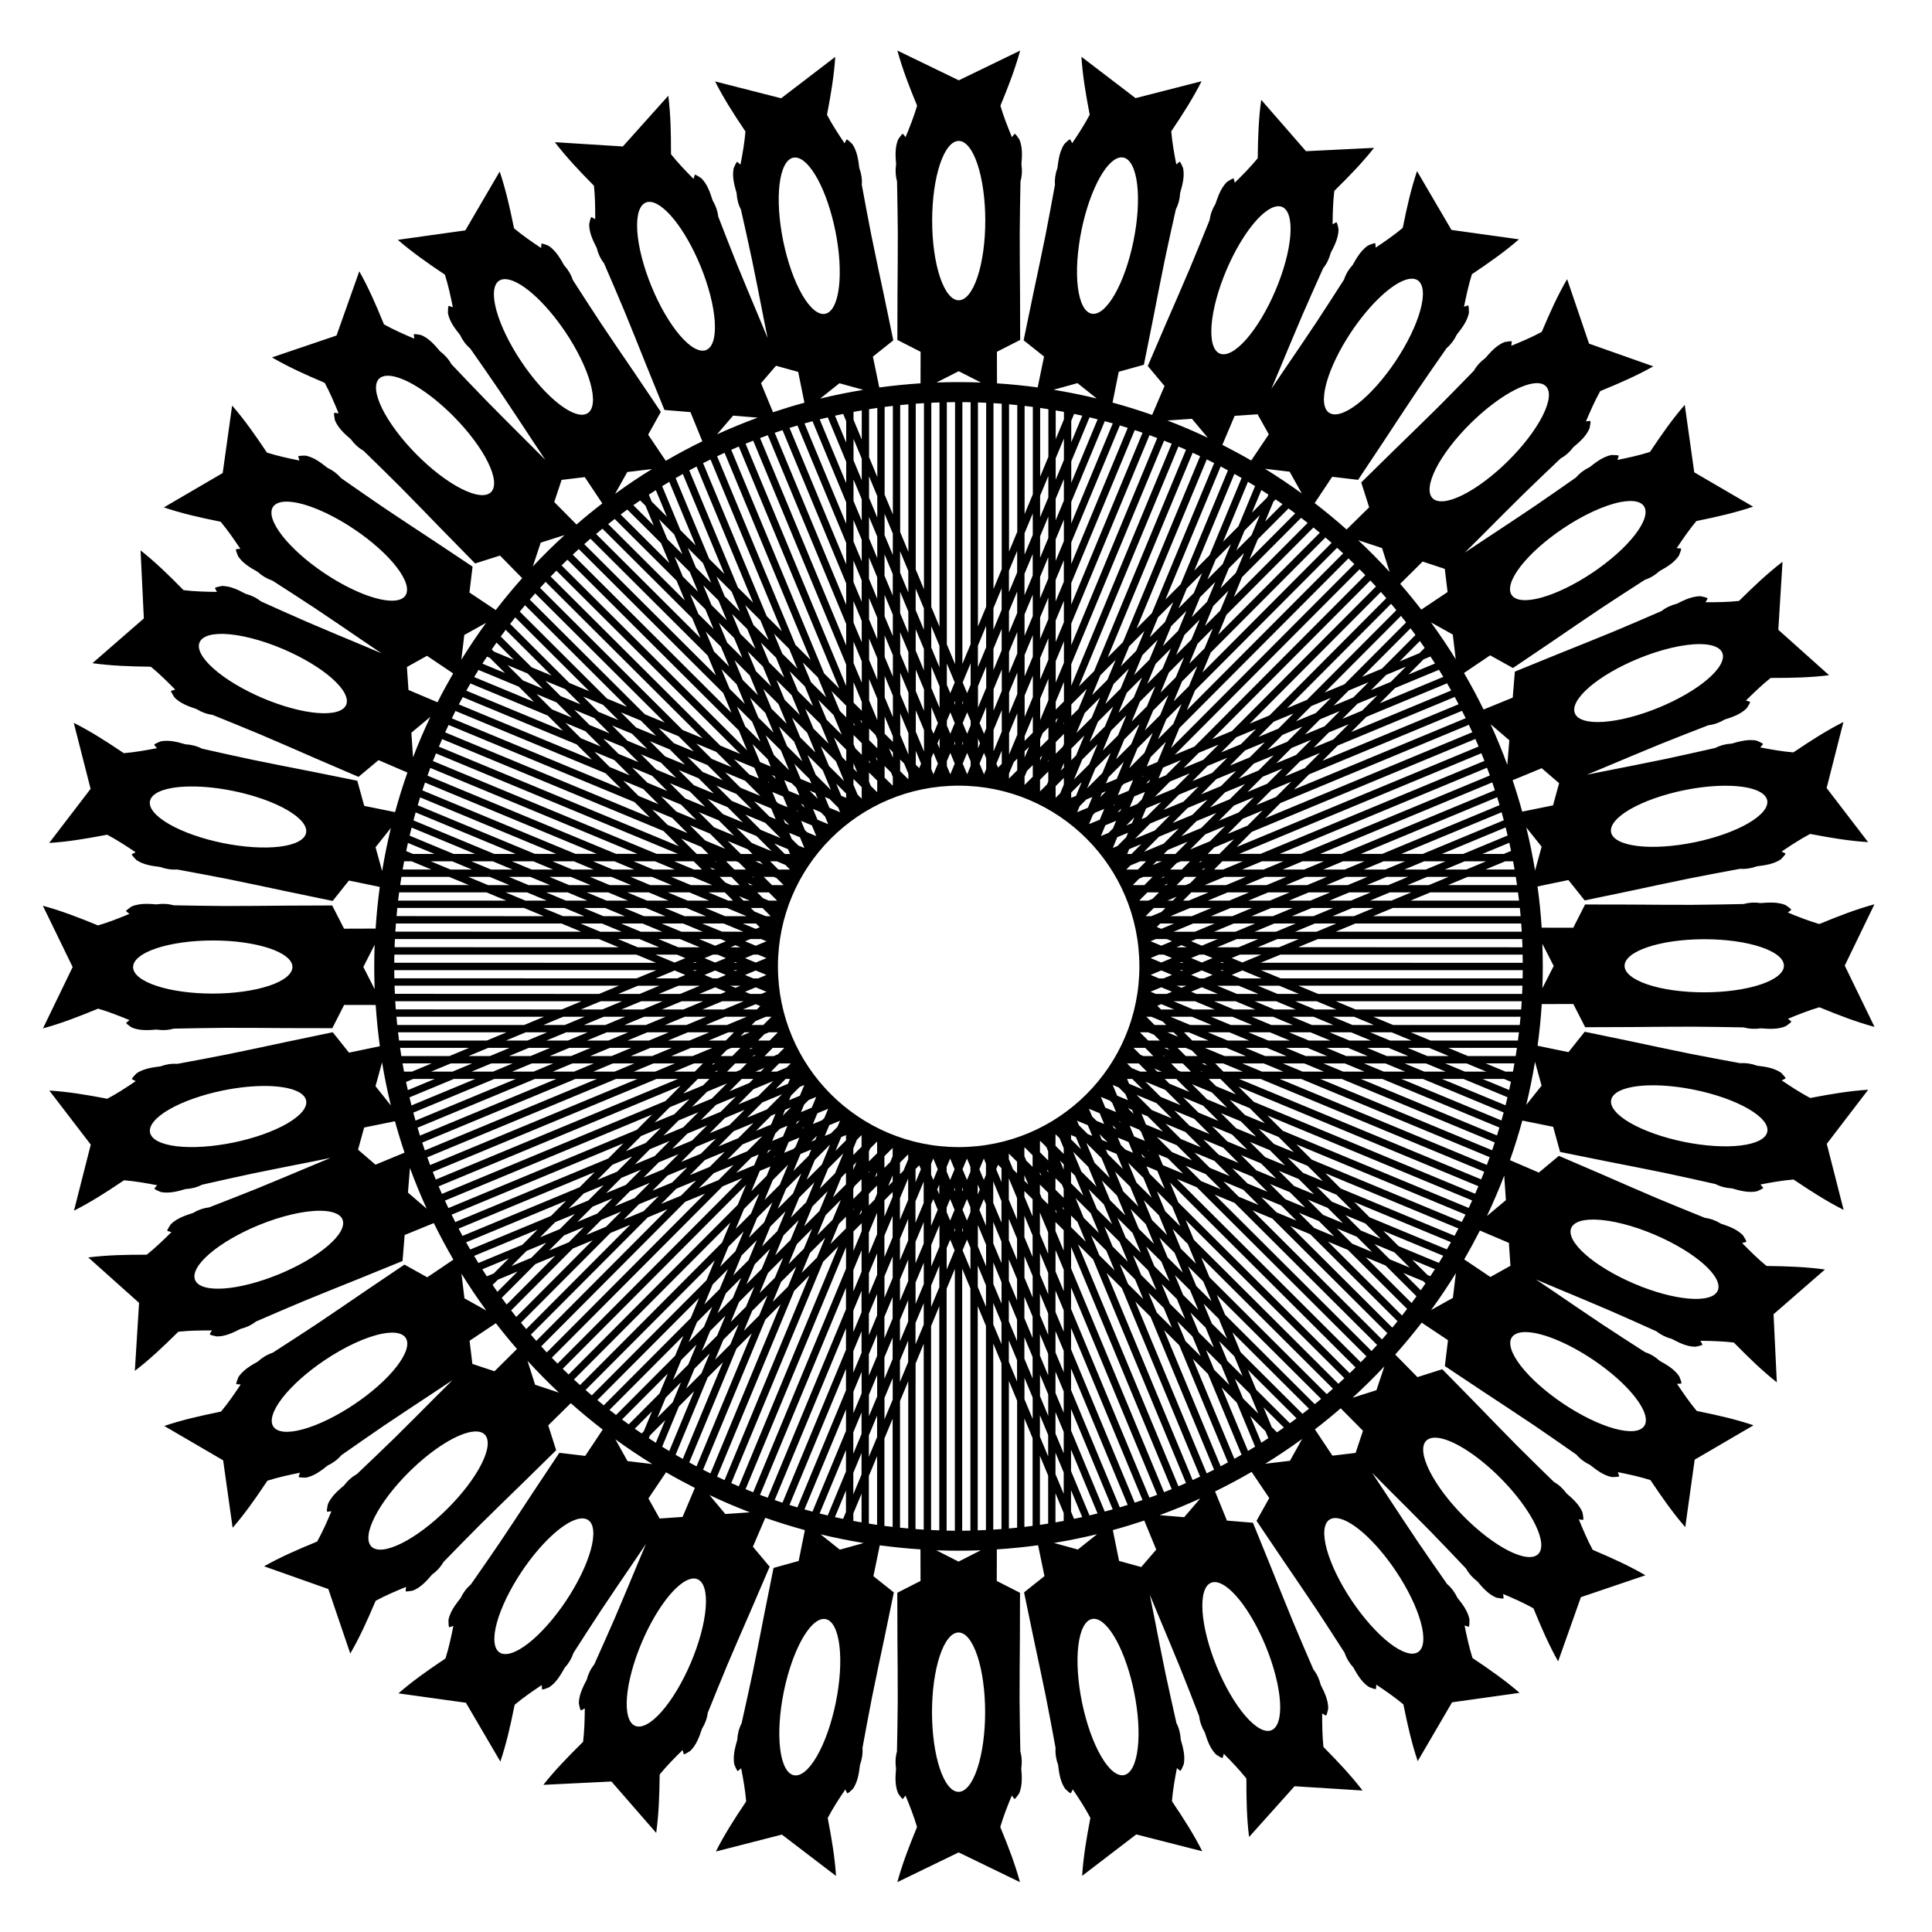
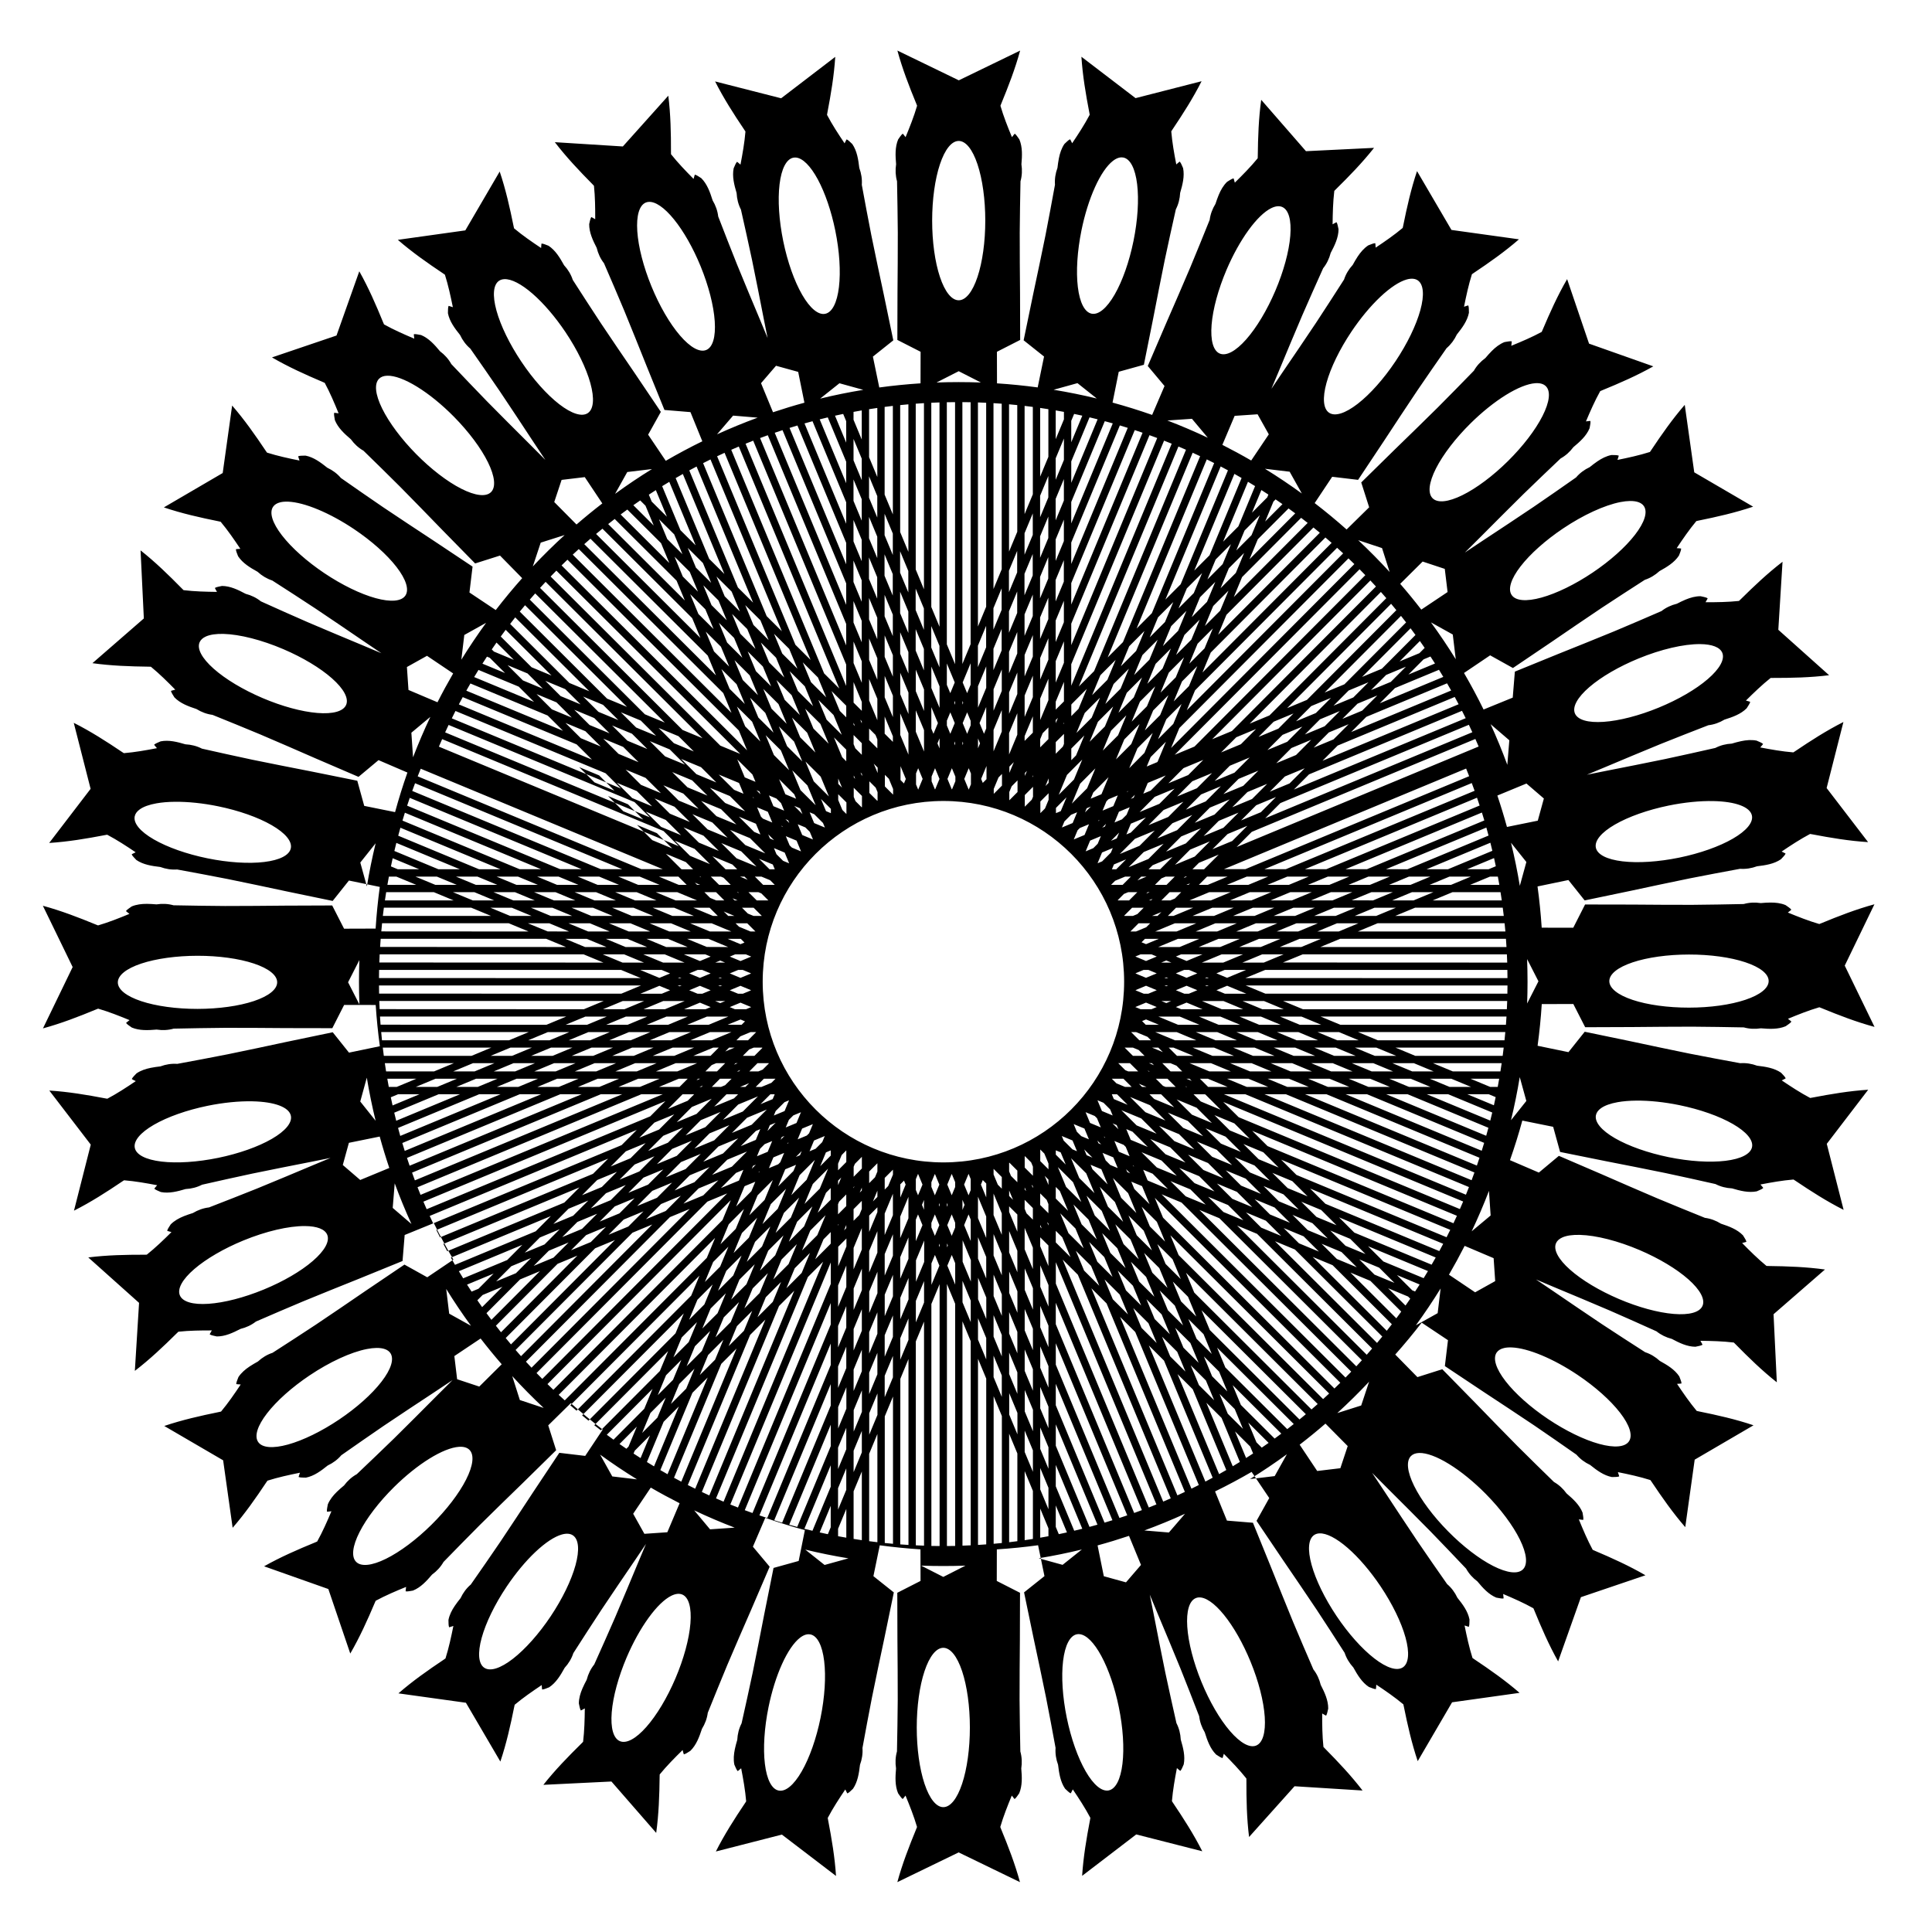
<svg xmlns="http://www.w3.org/2000/svg" fill="#000000" width="800px" height="800px" version="1.1" viewBox="144 144 512 512">
-   <path d="m381.82 157.4c1.309 4.82 3.109 9.48 5.012 14.09 0.066 0.172 0.137 0.355 0.207 0.531-0.832 2.84-1.922 5.59-3.051 8.324-0.371-0.469-0.723-0.949-0.762-0.914-0.508 0.395-0.805 1.008-1.207 1.516-0.855 2.047-0.734 4.328-0.543 6.574-0.234 1.547-0.164 3.055 0.246 4.519 0.113 4.547 0.148 9.094 0.203 13.637 0.02 5.312-0.047 10.629-0.082 15.941-0.027 4.156-0.031 8.309-0.035 12.465l6.16 3.141c-0.012 2.789-0.016 5.574-0.02 8.363-3.68 0.238-7.324 0.605-10.93 1.098-0.562-2.727-1.121-5.453-1.691-8.18l5.406-4.309c-0.836-4.07-1.676-8.141-2.535-12.207-1.102-5.199-2.227-10.391-3.277-15.602-0.859-4.465-1.734-8.926-2.535-13.402 0.109-1.52-0.125-3.008-0.664-4.477-0.266-2.238-0.602-4.5-1.852-6.332-0.496-0.414-0.906-0.953-1.484-1.242-0.047-0.023-0.297 0.516-0.562 1.047-1.656-2.453-3.273-4.926-4.656-7.543 0.031-0.188 0.062-0.379 0.094-0.562 0.938-4.898 1.77-9.824 2.086-14.809l-14.34 10.977-17.5-4.465c2.246 4.461 4.949 8.664 7.734 12.801 0.102 0.156 0.207 0.32 0.309 0.48-0.246 2.949-0.762 5.859-1.32 8.766-0.457-0.387-0.898-0.785-0.93-0.742-0.418 0.492-0.586 1.148-0.879 1.727-0.43 2.176 0.148 4.387 0.785 6.551 0.082 1.562 0.449 3.023 1.148 4.379 1.02 4.43 1.969 8.879 2.934 13.32 1.082 5.203 2.086 10.422 3.113 15.637 0.336 1.695 0.676 3.391 1.02 5.086-0.66-1.598-1.32-3.195-1.988-4.793-2.047-4.902-4.121-9.797-6.121-14.719-1.672-4.227-3.363-8.449-4.981-12.699-0.176-1.512-0.684-2.934-1.484-4.273-0.676-2.152-1.43-4.309-2.996-5.879-0.562-0.316-1.07-0.77-1.691-0.945-0.051-0.016-0.195 0.562-0.359 1.137-2.082-2.102-4.133-4.231-5.977-6.543-0.004-0.191-0.008-0.383-0.012-0.57 0.012-4.988-0.09-9.984-0.707-14.938l-12.047 13.449-18.023-1.133c3.039 3.965 6.473 7.594 9.977 11.141 0.129 0.133 0.262 0.277 0.391 0.414 0.309 2.945 0.34 5.898 0.332 8.859-0.52-0.297-1.027-0.602-1.055-0.559-0.32 0.559-0.363 1.238-0.543 1.859-0.016 2.219 0.961 4.281 1.988 6.289 0.371 1.52 1.004 2.887 1.941 4.09 1.828 4.164 3.586 8.355 5.359 12.543 2.031 4.91 3.984 9.852 5.969 14.781 1.551 3.856 3.121 7.703 4.691 11.547l6.891 0.57c1.043 2.578 2.094 5.156 3.144 7.731-3.297 1.613-6.527 3.34-9.688 5.176-1.555-2.312-3.109-4.625-4.672-6.93l3.367-6.039c-2.312-3.453-4.633-6.902-6.969-10.336-2.988-4.394-6-8.773-8.945-13.195-2.484-3.809-4.988-7.606-7.426-11.441-0.473-1.449-1.254-2.738-2.309-3.891-1.094-1.973-2.266-3.938-4.113-5.16-0.613-0.195-1.203-0.539-1.844-0.586-0.051-0.004-0.078 0.59-0.125 1.184-2.461-1.641-4.898-3.316-7.168-5.215-0.043-0.184-0.086-0.375-0.125-0.555-0.988-4.887-2.086-9.762-3.684-14.496l-9.109 15.594-17.883 2.504c3.769 3.273 7.863 6.141 12.008 8.914 0.152 0.105 0.312 0.219 0.469 0.328 0.891 2.824 1.516 5.711 2.102 8.613-0.57-0.184-1.129-0.383-1.145-0.336-0.203 0.613-0.105 1.285-0.16 1.93 0.43 2.176 1.801 4.004 3.207 5.762 0.668 1.414 1.562 2.629 2.723 3.617 2.625 3.715 5.188 7.469 7.762 11.215 2.973 4.406 5.879 8.855 8.809 13.289 1.102 1.664 2.207 3.324 3.312 4.984-1.406-1.418-2.812-2.832-4.223-4.242-3.758-3.758-7.535-7.496-11.254-11.293-3.152-3.273-6.32-6.539-9.434-9.852-0.738-1.332-1.746-2.453-2.996-3.391-1.441-1.734-2.957-3.441-5.004-4.301-0.641-0.078-1.281-0.305-1.922-0.23-0.051 0.004 0.031 0.594 0.102 1.188-2.723-1.152-5.43-2.344-8.016-3.781-0.074-0.176-0.152-0.352-0.227-0.523-1.887-4.617-3.875-9.199-6.328-13.551l-6.035 17.02-17.102 5.801c4.316 2.512 8.871 4.566 13.461 6.516 0.168 0.074 0.348 0.156 0.52 0.234 1.402 2.606 2.555 5.328 3.672 8.066-0.594-0.074-1.18-0.168-1.188-0.117-0.086 0.641 0.137 1.285 0.203 1.926 0.828 2.059 2.516 3.598 4.231 5.062 0.918 1.266 2.027 2.289 3.352 3.043 3.269 3.156 6.492 6.367 9.723 9.566 3.742 3.773 7.43 7.602 11.137 11.41 2.898 2.977 5.812 5.938 8.727 8.898l6.59-2.09c1.953 2 3.914 3.992 5.875 5.984-2.434 2.734-4.769 5.555-7.004 8.453-2.32-1.551-4.644-3.106-6.969-4.648l0.824-6.863c-3.461-2.316-6.914-4.625-10.383-6.914-4.434-2.93-8.883-5.836-13.289-8.809-3.746-2.574-7.5-5.137-11.215-7.762-0.988-1.16-2.199-2.055-3.613-2.723-1.762-1.406-3.59-2.777-5.766-3.207-0.645 0.055-1.316-0.043-1.93 0.16-0.051 0.016 0.152 0.574 0.336 1.145-2.898-0.582-5.789-1.207-8.613-2.098-0.109-0.156-0.223-0.316-0.328-0.469-2.773-4.144-5.641-8.238-8.914-12.008l-2.5 17.883-15.59 9.109c4.731 1.598 9.605 2.695 14.492 3.684 0.18 0.039 0.371 0.082 0.559 0.125 1.898 2.273 3.57 4.707 5.215 7.168-0.598 0.047-1.188 0.07-1.184 0.125 0.047 0.645 0.391 1.23 0.586 1.844 1.223 1.848 3.188 3.019 5.156 4.113 1.156 1.055 2.445 1.836 3.894 2.312 3.836 2.438 7.637 4.938 11.441 7.426 4.422 2.945 8.801 5.957 13.195 8.945 1.43 0.973 2.863 1.938 4.297 2.906-1.594-0.676-3.188-1.348-4.781-2.016-4.902-2.055-9.812-4.082-14.695-6.184-4.16-1.836-8.328-3.652-12.461-5.543-1.188-0.953-2.547-1.609-4.059-2.004-1.992-1.059-4.043-2.066-6.258-2.082-0.621 0.172-1.301 0.203-1.867 0.516-0.047 0.023 0.254 0.535 0.543 1.059-2.957-0.035-5.914-0.109-8.852-0.461-0.137-0.133-0.273-0.266-0.406-0.398-3.496-3.559-7.074-7.047-10.992-10.141l0.867 18.039-13.625 11.852c4.945 0.688 9.938 0.863 14.926 0.926 0.188 0.004 0.379 0.012 0.57 0.02 2.289 1.879 4.387 3.961 6.457 6.074-0.578 0.156-1.156 0.293-1.141 0.344 0.164 0.625 0.613 1.137 0.918 1.703 1.547 1.59 3.691 2.375 5.832 3.082 1.332 0.82 2.742 1.352 4.254 1.547 4.223 1.684 8.422 3.434 12.621 5.168 4.894 2.07 9.758 4.215 14.629 6.336 3.812 1.656 7.629 3.293 11.449 4.926l5.305-4.434c2.551 1.102 5.102 2.195 7.656 3.289-1.211 3.441-2.305 6.941-3.273 10.488-2.723-0.555-5.445-1.105-8.172-1.652l-1.84-6.664c-4.07-0.828-8.145-1.656-12.219-2.465-5.215-1.031-10.434-2.031-15.637-3.113-4.441-0.965-8.891-1.91-13.32-2.93-1.355-0.699-2.816-1.066-4.379-1.148-2.164-0.637-4.375-1.211-6.551-0.785-0.574 0.293-1.234 0.457-1.727 0.879-0.039 0.035 0.355 0.473 0.742 0.93-2.906 0.559-5.816 1.078-8.766 1.324-0.16-0.102-0.324-0.207-0.48-0.309-4.137-2.785-8.34-5.484-12.801-7.731l4.465 17.496-10.977 14.34c4.984-0.316 9.91-1.148 14.809-2.086 0.184-0.031 0.375-0.062 0.562-0.098 2.617 1.383 5.09 3.004 7.543 4.656-0.535 0.27-1.074 0.516-1.051 0.562 0.285 0.578 0.828 0.988 1.242 1.484 1.832 1.246 4.094 1.586 6.332 1.848 1.469 0.539 2.957 0.773 4.477 0.664 4.477 0.801 8.938 1.676 13.402 2.531 5.211 1.047 10.402 2.176 15.602 3.273 4.066 0.859 8.137 1.695 12.207 2.531l4.309-5.406c2.727 0.57 5.453 1.133 8.18 1.691-0.496 3.644-0.867 7.324-1.105 11.043-2.789 0.004-5.574 0.012-8.363 0.027l-3.144-6.156c-4.156 0.008-8.309 0.016-12.465 0.047-5.312 0.039-10.629 0.109-15.941 0.098-4.547-0.051-9.094-0.082-13.637-0.191-1.469-0.41-2.973-0.48-4.519-0.242-0.844-0.07-1.691-0.133-2.527-0.137-1.398-0.004-2.766 0.148-4.047 0.684-0.504 0.402-1.117 0.699-1.512 1.207-0.031 0.043 0.445 0.395 0.918 0.762-2.734 1.133-5.481 2.227-8.32 3.059-0.176-0.07-0.359-0.137-0.531-0.207-4.613-1.895-9.273-3.695-14.094-5l7.894 16.242-7.867 16.254c4.82-1.312 9.477-3.117 14.086-5.023 0.172-0.066 0.355-0.137 0.531-0.207 2.844 0.828 5.59 1.918 8.324 3.043-0.469 0.371-0.945 0.723-0.914 0.762 0.398 0.508 1.012 0.805 1.516 1.203 2.047 0.855 4.328 0.73 6.574 0.539 1.547 0.23 3.051 0.164 4.519-0.25 4.547-0.117 9.094-0.156 13.637-0.215 5.312-0.02 10.629 0.039 15.941 0.07 4.156 0.023 8.309 0.027 12.465 0.023l3.133-6.16c2.789 0.012 5.574 0.012 8.363 0.012 0.242 3.68 0.609 7.324 1.105 10.93-2.727 0.562-5.453 1.129-8.18 1.699l-4.312-5.402c-4.07 0.84-8.141 1.68-12.203 2.543-5.199 1.105-10.391 2.238-15.598 3.289-4.465 0.863-8.926 1.742-13.398 2.547-1.52-0.109-3.012 0.125-4.477 0.668-0.84 0.098-1.68 0.211-2.504 0.375-1.371 0.273-2.684 0.699-3.828 1.48-0.414 0.496-0.953 0.906-1.238 1.484-0.023 0.047 0.516 0.297 1.051 0.562-2.449 1.656-4.922 3.277-7.539 4.664-0.188-0.031-0.379-0.062-0.562-0.094-4.898-0.934-9.828-1.762-14.812-2.07l10.988 14.332-4.449 17.5c4.457-2.25 8.66-4.953 12.793-7.742 0.156-0.102 0.32-0.207 0.48-0.309 2.949 0.242 5.859 0.758 8.766 1.312-0.387 0.457-0.781 0.898-0.742 0.93 0.492 0.418 1.152 0.586 1.727 0.875 2.176 0.426 4.387-0.152 6.551-0.793 1.562-0.082 3.023-0.453 4.375-1.152 4.43-1.023 8.875-1.977 13.316-2.945 5.203-1.086 10.422-2.094 15.633-3.129 1.695-0.336 3.394-0.68 5.09-1.023-1.598 0.66-3.199 1.324-4.793 1.992-4.902 2.051-9.793 4.129-14.715 6.133-4.227 1.676-8.445 3.367-12.691 4.992-1.516 0.176-2.934 0.684-4.277 1.488-0.805 0.254-1.613 0.52-2.391 0.832-1.293 0.523-2.504 1.188-3.484 2.168-0.312 0.562-0.77 1.07-0.941 1.691-0.016 0.051 0.562 0.195 1.137 0.359-2.102 2.082-4.227 4.137-6.539 5.984-0.191 0.004-0.383 0.012-0.57 0.012-4.988-0.004-9.98 0.098-14.938 0.719l13.461 12.039-1.117 18.023c3.961-3.043 7.586-6.477 11.133-9.988 0.133-0.129 0.277-0.262 0.414-0.391 2.945-0.312 5.898-0.344 8.855-0.34-0.293 0.52-0.602 1.027-0.555 1.055 0.559 0.32 1.238 0.359 1.859 0.539 2.219 0.016 4.281-0.965 6.289-1.996 1.52-0.371 2.887-1.008 4.086-1.945 4.164-1.828 8.352-3.594 12.539-5.367 4.91-2.035 9.848-3.992 14.777-5.981 3.856-1.555 7.699-3.125 11.543-4.703l0.562-6.891c2.578-1.047 5.152-2.098 7.727-3.152 1.617 3.297 3.348 6.527 5.184 9.684-2.312 1.555-4.621 3.113-6.926 4.676l-6.039-3.363c-3.449 2.32-6.894 4.641-10.328 6.981-4.391 2.992-8.766 6.008-13.188 8.957-3.805 2.488-7.598 4.992-11.434 7.434-1.449 0.477-2.738 1.258-3.891 2.316-0.738 0.41-1.477 0.832-2.176 1.297-1.164 0.773-2.215 1.664-2.981 2.82-0.195 0.617-0.539 1.203-0.586 1.844-0.004 0.051 0.59 0.078 1.188 0.125-1.641 2.461-3.312 4.898-5.207 7.172-0.188 0.039-0.375 0.086-0.559 0.125-4.887 0.996-9.758 2.094-14.492 3.695l15.602 9.098 2.519 17.883c3.273-3.773 6.137-7.867 8.902-12.016 0.105-0.152 0.219-0.312 0.324-0.469 2.82-0.895 5.711-1.52 8.609-2.106-0.184 0.57-0.383 1.129-0.336 1.145 0.613 0.203 1.285 0.105 1.93 0.156 2.176-0.43 4.004-1.805 5.762-3.215 1.414-0.668 2.625-1.566 3.613-2.723 3.711-2.625 7.465-5.191 11.207-7.773 4.402-2.977 8.848-5.887 13.281-8.82 1.664-1.102 3.324-2.207 4.981-3.316-1.414 1.406-2.828 2.812-4.238 4.223-3.754 3.762-7.492 7.539-11.281 11.262-3.273 3.156-6.531 6.324-9.844 9.441-1.332 0.738-2.453 1.746-3.391 3-0.648 0.543-1.297 1.094-1.895 1.68-1 0.977-1.867 2.051-2.398 3.328-0.078 0.641-0.305 1.281-0.23 1.922 0.004 0.051 0.594-0.031 1.188-0.098-1.152 2.727-2.34 5.43-3.777 8.02-0.176 0.074-0.352 0.156-0.523 0.227-4.617 1.891-9.195 3.883-13.547 6.34l17.027 6.023 5.812 17.098c2.508-4.316 4.559-8.875 6.504-13.469 0.074-0.172 0.156-0.348 0.234-0.52 2.606-1.406 5.324-2.559 8.062-3.676-0.074 0.594-0.168 1.18-0.113 1.184 0.641 0.086 1.285-0.137 1.926-0.207 2.059-0.828 3.594-2.519 5.059-4.234 1.262-0.922 2.285-2.027 3.039-3.352 3.156-3.273 6.363-6.496 9.559-9.73 3.769-3.746 7.594-7.438 11.398-11.145 2.977-2.902 5.934-5.816 8.891-8.734l-2.098-6.59c1.996-1.957 3.988-3.918 5.977-5.879 2.734 2.43 5.559 4.766 8.461 7-1.551 2.324-3.098 4.644-4.641 6.973l-6.863-0.816c-2.309 3.457-4.613 6.91-6.902 10.379-2.926 4.438-5.828 8.887-8.797 13.297-2.574 3.75-5.133 7.508-7.754 11.223-1.16 0.988-2.055 2.203-2.719 3.621-0.527 0.66-1.051 1.328-1.52 2.023-0.781 1.156-1.418 2.383-1.684 3.742 0.055 0.645-0.043 1.316 0.16 1.93 0.016 0.051 0.574-0.148 1.145-0.336-0.582 2.898-1.203 5.789-2.094 8.613-0.156 0.109-0.316 0.223-0.469 0.328-4.144 2.777-8.23 5.644-12 8.926l17.887 2.488 9.125 15.586c1.594-4.734 2.688-9.609 3.672-14.496 0.039-0.18 0.082-0.371 0.125-0.559 2.269-1.898 4.707-3.574 7.164-5.219 0.047 0.598 0.074 1.188 0.125 1.184 0.645-0.047 1.23-0.391 1.844-0.59 1.848-1.227 3.016-3.188 4.109-5.16 1.055-1.156 1.832-2.445 2.305-3.894 2.434-3.84 4.934-7.641 7.414-11.449 2.941-4.426 5.949-8.809 8.934-13.203 0.973-1.43 1.938-2.863 2.902-4.297-0.672 1.594-1.344 3.184-2.012 4.781-2.051 4.902-4.074 9.816-6.172 14.699-1.832 4.16-3.648 8.328-5.531 12.469-0.953 1.188-1.609 2.547-2 4.062-0.395 0.746-0.785 1.504-1.117 2.273-0.555 1.281-0.949 2.602-0.961 3.988 0.172 0.621 0.203 1.301 0.516 1.863 0.027 0.047 0.535-0.254 1.062-0.543-0.031 2.957-0.105 5.914-0.453 8.852-0.133 0.137-0.266 0.277-0.398 0.41-3.555 3.5-7.039 7.078-10.133 11l18.039-0.883 11.863 13.617c0.684-4.945 0.852-9.941 0.91-14.926 0.004-0.188 0.012-0.379 0.02-0.57 1.879-2.289 3.957-4.387 6.07-6.461 0.156 0.578 0.293 1.152 0.344 1.141 0.625-0.164 1.137-0.613 1.703-0.922 1.59-1.547 2.371-3.695 3.078-5.836 0.82-1.332 1.348-2.742 1.543-4.254 1.68-4.227 3.426-8.422 5.156-12.629 2.066-4.894 4.207-9.762 6.324-14.633 1.652-3.812 3.285-7.633 4.918-11.453l-4.438-5.301c1.098-2.551 2.191-5.106 3.281-7.66 3.445 1.207 6.941 2.297 10.492 3.266-0.551 2.723-1.102 5.445-1.645 8.172l-6.66 1.848c-0.824 4.074-1.648 8.145-2.453 12.223-1.023 5.215-2.023 10.434-3.098 15.637-0.961 4.445-1.902 8.891-2.918 13.324-0.695 1.355-1.066 2.816-1.145 4.379-0.238 0.812-0.465 1.629-0.637 2.449-0.285 1.367-0.41 2.742-0.141 4.102 0.293 0.574 0.461 1.234 0.879 1.723 0.035 0.039 0.473-0.355 0.93-0.746 0.562 2.902 1.082 5.812 1.328 8.766-0.102 0.16-0.207 0.324-0.309 0.48-2.781 4.141-5.477 8.348-7.723 12.809l17.496-4.481 14.348 10.961c-0.32-4.984-1.156-9.91-2.098-14.809-0.031-0.184-0.062-0.375-0.098-0.562 1.379-2.617 3-5.094 4.652-7.547 0.27 0.535 0.52 1.07 0.566 1.047 0.578-0.285 0.988-0.828 1.484-1.242 1.246-1.836 1.582-4.094 1.844-6.332 0.535-1.469 0.77-2.957 0.66-4.477 0.797-4.477 1.668-8.938 2.523-13.406 1.043-5.211 2.168-10.406 3.262-15.605 0.855-4.066 1.691-8.137 2.523-12.207l-5.41-4.305c0.566-2.727 1.125-5.453 1.684-8.18 3.559 0.48 7.152 0.844 10.785 1.078 0.004 2.789 0.008 5.574 0.02 8.363l-6.16 3.141c0.004 4.156 0.008 8.309 0.035 12.465 0.035 5.312 0.102 10.629 0.082 15.941-0.055 4.547-0.09 9.094-0.203 13.637-0.414 1.469-0.48 2.973-0.246 4.519-0.191 2.246-0.312 4.527 0.543 6.574 0.402 0.504 0.695 1.117 1.207 1.516 0.043 0.031 0.395-0.445 0.762-0.914 1.129 2.734 2.219 5.481 3.051 8.324-0.07 0.176-0.137 0.359-0.207 0.531-1.898 4.613-3.703 9.27-5.012 14.09l16.25-7.879 16.25 7.879c-1.309-4.82-3.109-9.48-5.012-14.09-0.066-0.172-0.137-0.355-0.207-0.531 0.832-2.84 1.922-5.59 3.051-8.32 0.371 0.469 0.723 0.945 0.762 0.914 0.508-0.395 0.805-1.008 1.207-1.516 0.855-2.047 0.734-4.328 0.543-6.574 0.234-1.547 0.164-3.051-0.246-4.519-0.113-4.547-0.148-9.094-0.203-13.637-0.02-5.312 0.047-10.629 0.082-15.941 0.027-4.156 0.031-8.309 0.035-12.465l-6.16-3.141c0.012-2.789 0.016-5.574 0.02-8.363 3.68-0.238 7.324-0.605 10.93-1.098 0.562 2.727 1.121 5.453 1.691 8.18l-5.406 4.309c0.836 4.07 1.676 8.141 2.535 12.207 1.102 5.199 2.227 10.391 3.277 15.602 0.859 4.465 1.734 8.926 2.535 13.402-0.109 1.52 0.125 3.012 0.664 4.477 0.266 2.238 0.602 4.496 1.852 6.332 0.496 0.414 0.906 0.953 1.484 1.242 0.047 0.023 0.297-0.516 0.566-1.051 1.656 2.453 3.273 4.926 4.656 7.543-0.031 0.188-0.062 0.379-0.094 0.562-0.938 4.898-1.77 9.824-2.086 14.809l14.34-10.977 17.5 4.465c-2.246-4.461-4.949-8.664-7.734-12.801-0.102-0.156-0.207-0.32-0.309-0.48 0.246-2.949 0.762-5.859 1.32-8.766 0.457 0.387 0.898 0.785 0.93 0.742 0.418-0.492 0.586-1.148 0.879-1.727 0.43-2.176-0.148-4.387-0.785-6.551-0.082-1.562-0.449-3.023-1.148-4.379-1.02-4.43-1.969-8.879-2.934-13.32-1.082-5.203-2.086-10.422-3.113-15.637-0.336-1.695-0.676-3.391-1.02-5.086 0.66 1.598 1.32 3.195 1.988 4.793 2.047 4.902 4.121 9.797 6.121 14.719 1.672 4.227 3.363 8.449 4.981 12.699 0.176 1.516 0.684 2.934 1.484 4.277 0.676 2.152 1.43 4.309 2.996 5.875 0.562 0.316 1.07 0.77 1.691 0.945 0.051 0.016 0.195-0.562 0.359-1.137 2.082 2.102 4.133 4.231 5.977 6.543 0.004 0.191 0.008 0.383 0.012 0.57-0.012 4.988 0.09 9.984 0.707 14.938l12.051-13.449 18.023 1.133c-3.039-3.965-6.473-7.594-9.977-11.141-0.129-0.133-0.262-0.277-0.391-0.414-0.309-2.945-0.34-5.898-0.332-8.859 0.52 0.297 1.027 0.602 1.055 0.559 0.32-0.559 0.363-1.238 0.543-1.859 0.016-2.219-0.961-4.281-1.988-6.289-0.371-1.52-1.004-2.887-1.941-4.086-1.828-4.164-3.586-8.355-5.359-12.543-2.031-4.91-3.984-9.852-5.969-14.781-1.551-3.856-3.121-7.703-4.691-11.547l-6.891-0.57c-1.043-2.578-2.094-5.156-3.148-7.731 3.297-1.613 6.527-3.34 9.688-5.176 1.555 2.312 3.109 4.625 4.672 6.93l-3.367 6.039c2.316 3.449 4.637 6.898 6.973 10.336 2.988 4.394 6 8.773 8.945 13.195 2.488 3.805 4.988 7.606 7.426 11.441 0.477 1.449 1.258 2.738 2.312 3.891 1.094 1.973 2.262 3.934 4.113 5.156 0.613 0.195 1.203 0.539 1.844 0.586 0.051 0.004 0.078-0.59 0.125-1.188 2.461 1.641 4.894 3.316 7.168 5.215 0.039 0.188 0.086 0.375 0.125 0.555 0.988 4.887 2.086 9.762 3.684 14.496l9.109-15.594 17.883-2.504c-3.769-3.273-7.863-6.141-12.008-8.914-0.152-0.105-0.312-0.219-0.469-0.328-0.891-2.824-1.516-5.711-2.098-8.613 0.57 0.184 1.125 0.383 1.145 0.336 0.203-0.613 0.105-1.285 0.16-1.93-0.43-2.176-1.801-4.004-3.211-5.762-0.668-1.414-1.562-2.625-2.723-3.617-2.625-3.715-5.188-7.469-7.762-11.215-2.973-4.406-5.879-8.855-8.809-13.289-1.102-1.664-2.207-3.324-3.312-4.984 1.406 1.418 2.812 2.832 4.223 4.242 3.758 3.758 7.535 7.496 11.254 11.293 3.152 3.273 6.32 6.539 9.434 9.852 0.738 1.332 1.746 2.453 2.996 3.391 1.441 1.734 2.957 3.441 5.004 4.297 0.641 0.078 1.281 0.305 1.922 0.23 0.051-0.004-0.031-0.594-0.098-1.188 2.723 1.152 5.43 2.344 8.016 3.785 0.074 0.176 0.152 0.352 0.227 0.523 1.887 4.617 3.875 9.199 6.328 13.551l6.035-17.02 17.102-5.801c-4.316-2.512-8.871-4.566-13.461-6.516-0.168-0.074-0.348-0.156-0.52-0.234-1.402-2.606-2.555-5.328-3.672-8.066 0.594 0.074 1.18 0.168 1.184 0.117 0.086-0.641-0.137-1.285-0.203-1.926-0.828-2.059-2.516-3.598-4.231-5.062-0.918-1.266-2.027-2.289-3.348-3.043-3.269-3.156-6.492-6.367-9.723-9.566-3.742-3.769-7.43-7.602-11.137-11.41-2.898-2.977-5.812-5.938-8.727-8.898l-6.59 2.09c-1.953-2-3.914-3.988-5.875-5.981 2.434-2.734 4.769-5.555 7.004-8.453 2.32 1.551 4.644 3.106 6.969 4.648l-0.824 6.863c3.453 2.312 6.906 4.621 10.375 6.91 4.434 2.93 8.883 5.836 13.289 8.805 3.746 2.574 7.504 5.141 11.215 7.762 0.988 1.16 2.203 2.055 3.617 2.723 1.762 1.41 3.586 2.781 5.762 3.207 0.645-0.055 1.316 0.043 1.93-0.16 0.051-0.016-0.152-0.574-0.336-1.145 2.898 0.582 5.789 1.207 8.613 2.102 0.109 0.156 0.223 0.316 0.328 0.469 2.773 4.144 5.641 8.238 8.914 12.008l2.5-17.883 15.59-9.109c-4.731-1.598-9.605-2.695-14.492-3.684-0.18-0.039-0.371-0.082-0.559-0.125-1.898-2.273-3.57-4.707-5.215-7.168 0.598-0.047 1.188-0.07 1.184-0.125-0.047-0.645-0.391-1.23-0.586-1.844-1.223-1.852-3.188-3.019-5.16-4.113-1.152-1.055-2.445-1.836-3.891-2.312-3.836-2.438-7.637-4.938-11.441-7.426-4.422-2.945-8.801-5.957-13.195-8.945-1.43-0.973-2.863-1.941-4.297-2.906 1.594 0.676 3.188 1.348 4.781 2.019 4.902 2.055 9.812 4.082 14.695 6.184 4.16 1.836 8.328 3.652 12.461 5.543 1.188 0.953 2.547 1.609 4.059 2.004 1.992 1.059 4.043 2.066 6.258 2.082 0.621-0.172 1.301-0.203 1.867-0.516 0.047-0.023-0.254-0.535-0.543-1.062 2.957 0.035 5.914 0.109 8.852 0.461 0.137 0.133 0.273 0.266 0.406 0.398 3.496 3.559 7.074 7.047 10.992 10.141l-0.867-18.039 13.625-11.852c-4.945-0.688-9.938-0.863-14.926-0.926-0.188-0.004-0.379-0.012-0.57-0.02-2.285-1.879-4.387-3.961-6.457-6.074 0.578-0.156 1.152-0.293 1.141-0.34-0.164-0.625-0.613-1.137-0.918-1.703-1.547-1.59-3.691-2.375-5.832-3.082-1.332-0.82-2.742-1.352-4.254-1.547-4.223-1.684-8.422-3.434-12.621-5.168-4.894-2.07-9.758-4.215-14.629-6.336-3.812-1.656-7.629-3.293-11.449-4.926l-5.305 4.434c-2.551-1.102-5.102-2.195-7.656-3.289 1.211-3.441 2.305-6.941 3.273-10.492 2.723 0.555 5.445 1.105 8.172 1.652l1.84 6.664c4.07 0.828 8.145 1.656 12.219 2.465 5.215 1.031 10.434 2.031 15.637 3.113 4.441 0.965 8.891 1.91 13.32 2.93 1.355 0.699 2.816 1.066 4.379 1.148 2.164 0.637 4.375 1.215 6.551 0.785 0.574-0.293 1.234-0.457 1.727-0.879 0.039-0.035-0.355-0.477-0.746-0.934 2.906-0.559 5.816-1.078 8.766-1.32 0.16 0.102 0.324 0.207 0.48 0.309 4.137 2.785 8.34 5.484 12.801 7.731l-4.465-17.496 10.977-14.34c-4.984 0.316-9.91 1.148-14.809 2.086-0.184 0.031-0.375 0.062-0.562 0.098-2.617-1.383-5.09-3.004-7.543-4.656 0.535-0.27 1.074-0.516 1.051-0.562-0.285-0.578-0.828-0.992-1.242-1.484-1.832-1.246-4.094-1.586-6.332-1.848-1.469-0.539-2.957-0.773-4.477-0.664-4.477-0.801-8.938-1.676-13.402-2.531-5.211-1.047-10.402-2.176-15.602-3.273-4.066-0.859-8.137-1.695-12.207-2.531l-4.309 5.406c-2.727-0.57-5.453-1.133-8.18-1.691 0.496-3.644 0.867-7.324 1.105-11.043 2.789-0.004 5.574-0.012 8.363-0.027l3.144 6.156c4.156-0.008 8.309-0.016 12.465-0.047 5.312-0.039 10.629-0.109 15.941-0.098 4.547 0.051 9.094 0.082 13.637 0.191 1.469 0.41 2.973 0.48 4.519 0.242 2.246 0.188 4.527 0.309 6.574-0.551 0.504-0.402 1.117-0.699 1.512-1.207 0.031-0.043-0.445-0.395-0.914-0.762 2.734-1.133 5.481-2.227 8.32-3.059 0.176 0.07 0.359 0.137 0.531 0.207 4.613 1.895 9.273 3.695 14.094 5l-7.894-16.242 7.867-16.254c-4.82 1.312-9.477 3.117-14.086 5.023-0.172 0.066-0.355 0.137-0.531 0.207-2.844-0.828-5.59-1.918-8.324-3.043 0.469-0.371 0.945-0.723 0.914-0.766-0.398-0.508-1.012-0.805-1.516-1.203-1.277-0.535-2.648-0.688-4.047-0.676-0.84 0.004-1.684 0.066-2.527 0.141-1.547-0.23-3.055-0.164-4.519 0.25-4.547 0.117-9.094 0.156-13.637 0.215-5.312 0.02-10.629-0.039-15.941-0.07-4.156-0.023-8.309-0.023-12.465-0.023l-3.133 6.16c-2.789-0.012-5.574-0.012-8.363-0.012-0.242-3.68-0.609-7.324-1.105-10.93 2.727-0.562 5.453-1.129 8.18-1.699l4.312 5.402c4.07-0.84 8.141-1.68 12.203-2.543 5.199-1.105 10.391-2.238 15.598-3.289 4.465-0.863 8.926-1.742 13.398-2.547 1.52 0.109 3.008-0.129 4.477-0.668 2.238-0.266 4.5-0.605 6.332-1.855 0.414-0.496 0.953-0.906 1.238-1.484 0.023-0.047-0.516-0.297-1.051-0.562 2.449-1.656 4.922-3.277 7.539-4.664 0.188 0.031 0.379 0.062 0.562 0.094 4.898 0.934 9.828 1.762 14.812 2.07l-10.988-14.332 4.449-17.5c-4.457 2.25-8.66 4.953-12.793 7.742-0.156 0.102-0.32 0.207-0.48 0.309-2.949-0.242-5.859-0.758-8.766-1.312 0.387-0.457 0.781-0.898 0.742-0.934-0.492-0.418-1.152-0.586-1.727-0.875-1.359-0.266-2.734-0.141-4.098 0.148-0.82 0.172-1.637 0.402-2.449 0.645-1.562 0.082-3.023 0.453-4.379 1.152-4.43 1.023-8.875 1.977-13.316 2.945-5.203 1.086-10.422 2.094-15.633 3.129-1.695 0.336-3.391 0.68-5.086 1.023 1.598-0.66 3.195-1.324 4.789-1.992 4.902-2.051 9.793-4.129 14.715-6.133 4.227-1.676 8.445-3.371 12.691-4.992 1.512-0.176 2.934-0.684 4.273-1.488 2.152-0.676 4.309-1.43 5.875-3 0.312-0.562 0.77-1.07 0.941-1.691 0.016-0.051-0.559-0.195-1.137-0.359 2.102-2.082 4.227-4.137 6.539-5.984 0.191-0.004 0.383-0.008 0.57-0.012 4.988 0.004 9.98-0.098 14.938-0.719l-13.461-12.039 1.117-18.023c-3.961 3.043-7.586 6.477-11.133 9.988-0.133 0.129-0.277 0.262-0.414 0.391-2.945 0.312-5.898 0.348-8.859 0.34 0.293-0.52 0.602-1.027 0.559-1.055-0.559-0.32-1.238-0.359-1.859-0.539-1.387-0.008-2.711 0.371-4 0.906-0.773 0.32-1.535 0.703-2.285 1.086-1.52 0.371-2.887 1.008-4.086 1.945-4.164 1.828-8.352 3.594-12.539 5.367-4.91 2.035-9.848 3.992-14.777 5.977-3.856 1.555-7.699 3.129-11.543 4.703l-0.562 6.891c-2.578 1.047-5.152 2.098-7.727 3.152-1.617-3.297-3.348-6.527-5.184-9.684 2.312-1.555 4.621-3.113 6.926-4.676l6.039 3.363c3.449-2.32 6.894-4.641 10.328-6.981 4.391-2.992 8.766-6.008 13.188-8.957 3.805-2.488 7.598-4.992 11.434-7.434 1.449-0.477 2.734-1.258 3.891-2.312 1.973-1.094 3.934-2.266 5.156-4.117 0.195-0.613 0.539-1.203 0.586-1.844 0.004-0.051-0.59-0.078-1.184-0.125 1.641-2.461 3.312-4.898 5.207-7.172 0.184-0.043 0.375-0.086 0.555-0.125 4.887-0.992 9.762-2.094 14.492-3.695l-15.602-9.098-2.519-17.883c-3.273 3.773-6.137 7.867-8.902 12.016-0.105 0.152-0.219 0.312-0.324 0.469-2.82 0.895-5.711 1.52-8.609 2.109 0.184-0.57 0.383-1.129 0.336-1.145-0.613-0.203-1.285-0.105-1.93-0.156-1.359 0.27-2.582 0.906-3.738 1.691-0.691 0.469-1.363 0.996-2.023 1.523-1.414 0.668-2.625 1.566-3.613 2.727-3.711 2.629-7.465 5.195-11.207 7.773-4.402 2.977-8.848 5.887-13.281 8.82-1.664 1.102-3.324 2.207-4.984 3.316 1.414-1.406 2.828-2.812 4.242-4.227 3.754-3.762 7.492-7.539 11.281-11.262 3.273-3.156 6.531-6.324 9.844-9.441 1.332-0.738 2.453-1.746 3.391-3 1.73-1.445 3.441-2.961 4.293-5.008 0.078-0.641 0.305-1.281 0.23-1.922-0.004-0.051-0.594 0.031-1.188 0.102 1.152-2.727 2.34-5.434 3.777-8.02 0.176-0.074 0.352-0.152 0.523-0.227 4.617-1.891 9.195-3.883 13.547-6.34l-17.027-6.019-5.812-17.098c-2.508 4.316-4.559 8.875-6.504 13.469-0.074 0.168-0.156 0.348-0.234 0.52-2.606 1.406-5.324 2.562-8.062 3.68 0.074-0.594 0.168-1.18 0.113-1.188-0.641-0.082-1.285 0.137-1.926 0.207-1.285 0.52-2.367 1.371-3.356 2.359-0.594 0.594-1.152 1.23-1.699 1.875-1.266 0.922-2.289 2.027-3.043 3.352-3.156 3.273-6.363 6.496-9.559 9.73-3.769 3.746-7.594 7.438-11.398 11.145-2.977 2.902-5.934 5.816-8.891 8.734l2.098 6.586c-1.996 1.957-3.988 3.918-5.977 5.879-2.734-2.43-5.559-4.766-8.461-6.996 1.551-2.324 3.098-4.644 4.641-6.973l6.863 0.816c2.309-3.457 4.613-6.91 6.902-10.379 2.926-4.438 5.828-8.887 8.797-13.297 2.574-3.75 5.133-7.508 7.754-11.223 1.156-0.988 2.055-2.203 2.719-3.617 1.406-1.762 2.777-3.59 3.203-5.766-0.055-0.645 0.043-1.316-0.16-1.93-0.016-0.051-0.574 0.148-1.141 0.336 0.582-2.898 1.203-5.789 2.09-8.613 0.156-0.109 0.316-0.223 0.469-0.328 4.144-2.777 8.23-5.644 12-8.926l-17.887-2.488-9.125-15.586c-1.594 4.734-2.688 9.609-3.672 14.496-0.039 0.18-0.082 0.371-0.125 0.559-2.269 1.898-4.703 3.578-7.164 5.219-0.047-0.598-0.074-1.188-0.125-1.184-0.645 0.047-1.23 0.391-1.844 0.59-1.156 0.766-2.043 1.82-2.816 2.984-0.461 0.699-0.883 1.438-1.289 2.176-1.055 1.156-1.836 2.445-2.309 3.894-2.434 3.84-4.934 7.641-7.414 11.449-2.941 4.426-5.949 8.809-8.934 13.203-0.973 1.43-1.938 2.867-2.902 4.301 0.672-1.594 1.344-3.188 2.012-4.781 2.051-4.902 4.074-9.816 6.172-14.699 1.832-4.16 3.648-8.328 5.531-12.469 0.953-1.188 1.605-2.547 2-4.062 1.055-1.992 2.062-4.043 2.078-6.262-0.172-0.621-0.203-1.301-0.516-1.863-0.023-0.047-0.535 0.254-1.059 0.543 0.031-2.957 0.105-5.914 0.453-8.852 0.133-0.137 0.266-0.277 0.398-0.41 3.555-3.5 7.039-7.078 10.133-11l-18.039 0.883-11.863-13.617c-0.684 4.945-0.852 9.941-0.91 14.926-0.004 0.188-0.016 0.379-0.02 0.57-1.879 2.289-3.957 4.387-6.066 6.461-0.156-0.578-0.293-1.152-0.344-1.141-0.625 0.164-1.137 0.613-1.703 0.922-0.992 0.965-1.672 2.168-2.211 3.457-0.324 0.773-0.598 1.574-0.863 2.379-0.82 1.332-1.348 2.746-1.543 4.258-1.68 4.227-3.426 8.422-5.156 12.629-2.066 4.894-4.207 9.762-6.324 14.633-1.652 3.812-3.285 7.633-4.918 11.453l4.438 5.301c-1.102 2.551-2.191 5.106-3.285 7.66-3.445-1.207-6.941-2.297-10.492-3.266 0.551-2.723 1.102-5.445 1.645-8.172l6.66-1.848c0.824-4.074 1.648-8.145 2.453-12.223 1.023-5.215 2.023-10.434 3.098-15.637 0.961-4.445 1.902-8.891 2.918-13.324 0.695-1.355 1.062-2.816 1.145-4.379 0.633-2.164 1.211-4.375 0.781-6.551-0.293-0.574-0.461-1.234-0.879-1.723-0.035-0.039-0.473 0.355-0.93 0.742-0.562-2.902-1.082-5.812-1.328-8.762 0.102-0.16 0.207-0.324 0.309-0.48 2.781-4.141 5.477-8.348 7.723-12.809l-17.496 4.481-14.348-10.965c0.32 4.984 1.156 9.91 2.098 14.809 0.031 0.184 0.062 0.375 0.098 0.562-1.379 2.617-2.996 5.094-4.648 7.547-0.27-0.535-0.52-1.074-0.566-1.051-0.578 0.285-0.988 0.828-1.484 1.242-0.777 1.145-1.203 2.457-1.473 3.828-0.164 0.82-0.273 1.664-0.371 2.504-0.539 1.469-0.77 2.961-0.66 4.481-0.797 4.477-1.668 8.938-2.519 13.406-1.043 5.211-2.168 10.406-3.262 15.605-0.855 4.066-1.691 8.137-2.523 12.207l5.41 4.305c-0.566 2.727-1.129 5.453-1.688 8.184-3.559-0.48-7.152-0.844-10.781-1.078-0.004-2.789-0.008-5.574-0.02-8.363l6.16-3.141c-0.004-4.156-0.008-8.309-0.035-12.465-0.035-5.312-0.102-10.629-0.082-15.941 0.055-4.547 0.09-9.094 0.203-13.637 0.41-1.465 0.48-2.973 0.246-4.519 0.191-2.246 0.312-4.527-0.543-6.574-0.402-0.504-0.695-1.117-1.207-1.516-0.043-0.031-0.395 0.445-0.762 0.914-1.129-2.734-2.223-5.481-3.051-8.32 0.07-0.176 0.137-0.359 0.207-0.531 1.898-4.613 3.703-9.27 5.012-14.09l-16.25 7.879zm16.25 23.953c1.867 0 3.656 2.223 4.977 6.184 1.32 3.957 2.062 9.328 2.062 14.93 0 5.598-0.742 10.969-2.062 14.926-1.32 3.961-3.109 6.184-4.977 6.184-1.867 0-3.656-2.223-4.977-6.184-1.32-3.957-2.062-9.328-2.062-14.926 0-5.602 0.742-10.973 2.062-14.93 1.32-3.961 3.109-6.184 4.977-6.184zm43.141 4.348c0.168 0 0.336 0.016 0.5 0.047 1.828 0.375 3.137 2.91 3.641 7.055 0.504 4.144 0.156 9.551-0.961 15.039-1.117 5.488-2.914 10.602-4.996 14.219-2.082 3.613-4.281 5.438-6.109 5.066s-3.141-2.91-3.644-7.051c-0.504-4.144-0.156-9.555 0.961-15.043 0.848-4.168 2.098-8.152 3.582-11.434 1.484-3.281 3.137-5.707 4.738-6.953 0.531-0.414 1.051-0.691 1.555-0.836 0.25-0.07 0.492-0.105 0.734-0.109zm-86.273 0.051c1.805 0.164 3.871 2.234 5.797 5.801 1.922 3.57 3.57 8.383 4.617 13.512 1.125 5.488 1.473 10.895 0.973 15.039-0.496 4.144-1.805 6.684-3.633 7.055-1.828 0.375-4.031-1.445-6.117-5.059-2.086-3.617-3.887-8.727-5.012-14.215-1.121-5.484-1.473-10.895-0.973-15.039 0.5-4.144 1.809-6.68 3.637-7.055 0.23-0.047 0.469-0.059 0.711-0.039zm-39.098 11.758h-0.004c1.805-0.176 4.219 1.473 6.773 4.621 2.555 3.148 5.07 7.574 7.055 12.418 2.121 5.18 3.473 10.43 3.75 14.594 0.281 4.164-0.531 6.902-2.258 7.609-1.73 0.707-4.227-0.672-6.949-3.836-2.723-3.164-5.445-7.852-7.566-13.031-2.125-5.184-3.473-10.434-3.754-14.598-0.277-4.164 0.535-6.902 2.262-7.609 0.215-0.09 0.445-0.145 0.688-0.168zm166.73 1.148h-0.004c0.445-0.031 0.852 0.031 1.223 0.188 1.715 0.73 2.492 3.481 2.152 7.641-0.336 4.16-1.758 9.391-3.953 14.543-2.191 5.148-4.981 9.801-7.746 12.926s-5.281 4.469-7 3.738c-1.719-0.73-2.492-3.477-2.156-7.637s1.762-9.395 3.953-14.543c1.668-3.914 3.691-7.57 5.805-10.488 2.109-2.918 4.215-4.957 6.035-5.859 0.602-0.297 1.168-0.469 1.688-0.508zm35.977 19.223c0.441 0.051 0.832 0.188 1.164 0.41 1.551 1.039 1.801 3.883 0.695 7.906-1.105 4.023-3.473 8.898-6.586 13.555-3.113 4.652-6.715 8.703-10.016 11.262-3.297 2.555-6.023 3.41-7.574 2.371-1.551-1.035-1.805-3.879-0.699-7.906 1.105-4.023 3.477-8.898 6.59-13.555 2.367-3.535 5.031-6.75 7.648-9.223 2.621-2.473 5.066-4.09 7.023-4.637 0.648-0.18 1.234-0.242 1.754-0.184zm-240.89 0.098c1.859-0.086 4.492 1.27 7.445 3.828 2.953 2.562 6.047 6.172 8.762 10.219 3.117 4.648 5.492 9.523 6.602 13.547 1.105 4.023 0.859 6.867-0.691 7.906-1.551 1.039-4.277 0.188-7.578-2.363-3.301-2.555-6.906-6.602-10.023-11.254-3.117-4.652-5.492-9.523-6.602-13.547-1.109-4.023-0.859-6.871 0.691-7.91 0.195-0.129 0.406-0.23 0.641-0.301 0.234-0.074 0.484-0.113 0.754-0.125zm71.996 22.953 5.875 1.621c0.543 2.723 1.098 5.445 1.652 8.168-2.809 0.766-5.582 1.613-8.324 2.531-1.055-2.57-2.113-5.141-3.176-7.703zm48.418 1.441 5.883 2.996c-1.953-0.074-3.914-0.109-5.883-0.109s-3.934 0.035-5.883 0.109zm-151.46 1.195c1.961-0.059 4.734 0.965 7.918 2.922 3.184 1.957 6.609 4.746 9.777 7.957 3.934 3.988 7.176 8.332 9.016 12.078s2.129 6.586 0.801 7.894c-1.332 1.312-4.168 0.984-7.887-0.906s-8.02-5.195-11.949-9.18c-3.934-3.988-7.176-8.332-9.02-12.078-1.84-3.746-2.125-6.586-0.797-7.898 0.5-0.496 1.223-0.762 2.141-0.789zm182.93 1.969 5.113 4.07c-3.762-0.91-7.574-1.684-11.438-2.316zm121.33 0.016c1.246-0.086 2.203 0.188 2.812 0.809 1.312 1.328 0.988 4.164-0.902 7.883-1.887 3.723-5.188 8.023-9.168 11.961-3.984 3.934-8.324 7.18-12.07 9.023-3.742 1.844-6.582 2.137-7.894 0.809-1.312-1.328-0.988-4.164 0.898-7.887 1.891-3.723 5.191-8.023 9.172-11.957 3.027-2.992 6.285-5.609 9.344-7.508 3.062-1.895 5.785-2.988 7.809-3.133zm-184.41 0.016 6.32 1.746c-3.859 0.633-7.672 1.41-11.43 2.324zm30.641 5v69.449l-2.18-5.246v-64.172c0.727-0.016 1.453-0.023 2.18-0.027zm1.941 0c0.727 0.004 1.453 0.016 2.18 0.027v64.117l-2.18 5.25zm-6.066 0.082 0.004 59.445-2.176-5.242v-54.117c0.723-0.035 1.449-0.062 2.176-0.09zm10.188 0c0.727 0.023 1.453 0.055 2.18 0.09v54.047l-2.18 5.25zm-14.305 0.191v49.332l-2.18-5.246v-43.941c0.727-0.055 1.449-0.102 2.18-0.148zm18.426 0c0.727 0.043 1.453 0.094 2.18 0.145v43.867l-2.18 5.25zm-22.551 0.305v39.102l-2.18-5.246 0.004-33.645c0.727-0.074 1.449-0.145 2.18-0.207zm26.672 0c0.727 0.062 1.453 0.133 2.18 0.207v33.574l-2.18 5.25zm-30.789 0.422v28.762l-2.18-5.246v-23.246c0.723-0.094 1.449-0.188 2.18-0.27zm34.914 0c0.727 0.086 1.453 0.176 2.18 0.27v23.156l-2.18 5.25zm-39.035 0.539v18.301l-2.18-5.242v-12.723c0.723-0.117 1.449-0.227 2.18-0.332zm43.156 0c0.727 0.105 1.453 0.215 2.18 0.332v12.625l-2.18 5.246zm-47.277 0.656v7.727l-2.18-5.246v-2.09c0.723-0.137 1.449-0.266 2.18-0.391zm51.398 0c0.727 0.125 1.453 0.258 2.18 0.391v1.98l-2.18 5.25zm4.883 0.93c0.723 0.148 1.445 0.305 2.164 0.465l-2.926 7.047v-5.684zm-61.203 0.008 0.801 1.93v5.68l-2.969-7.144c0.719-0.16 1.441-0.316 2.164-0.469zm109.82 0.09 2.973 5.316c-1.559 2.309-3.113 4.621-4.664 6.934-2.504-1.453-5.055-2.836-7.644-4.148 1.086-2.562 2.176-5.121 3.254-7.688zm-138.99 0.352 6.504 0.539c-3.66 1.344-7.25 2.82-10.773 4.422zm94.457 0.457c0.715 0.168 1.43 0.344 2.141 0.523l-6.984 16.832v-5.684zm-69.371 0.012 4.887 11.766v5.68l-7.027-16.922c0.711-0.18 1.426-0.355 2.141-0.523zm96.512 0.375 4.207 5.023c-3.504-1.656-7.078-3.184-10.723-4.578zm-23.102 0.633c0.707 0.188 1.414 0.383 2.117 0.582l-11.004 26.508v-5.684zm-77.453 0.012 8.926 21.488v5.684l-11.047-26.59c0.703-0.199 1.41-0.395 2.117-0.582zm81.445 1.113c0.699 0.207 1.398 0.422 2.094 0.641l-14.973 36.074v-5.684zm-85.441 0.016 12.922 31.109v5.68l-15.016-36.148c0.695-0.219 1.391-0.434 2.094-0.641zm89.391 1.223c0.691 0.227 1.383 0.461 2.07 0.695l-18.898 45.535v-5.684zm-93.34 0.016 16.871 40.617v5.672l-18.938-45.598c0.688-0.238 1.375-0.469 2.066-0.695zm97.246 1.328c0.684 0.246 1.367 0.496 2.047 0.75l-22.781 54.887v-5.684zm-101.15 0.016 20.773 50.016v5.684l-22.824-54.953c0.68-0.254 1.363-0.504 2.047-0.75zm78.473 0.871v5.676l-2.18 5.25v-5.684zm-55.754 0.105 2.18 5.246v5.68l-2.18-5.246zm82.293 0.457c0.676 0.266 1.352 0.531 2.023 0.809l-26.621 64.141v-5.695zm-108.88 0.016 24.637 59.312v5.676l-26.66-64.191c0.672-0.273 1.348-0.543 2.023-0.809zm112.69 1.535c0.668 0.281 1.336 0.57 2 0.863l-24.348 58.664-4.043 4.059zm-116.51 0.008 26.637 64.133-4.027-4.012-24.609-59.254c0.664-0.293 1.332-0.582 2-0.867zm120.28 1.645c0.66 0.301 1.32 0.609 1.977 0.918l-20.453 49.277-4.043 4.055zm-124.05 0.016 22.797 54.883-4.027-4.012-20.746-49.949c0.656-0.312 1.316-0.617 1.977-0.922zm127.79 1.746c0.656 0.32 1.305 0.645 1.957 0.977l-16.512 39.785-4.043 4.059zm-131.52 0.02 18.91 45.527-4.027-4.012-16.84-40.539c0.648-0.328 1.301-0.656 1.953-0.977zm135.2 1.852c0.645 0.34 1.289 0.684 1.93 1.031l-12.531 30.191-4.043 4.055zm-138.89 0.02 14.98 36.066-4.023-4.012-12.887-31.023c0.641-0.348 1.285-0.691 1.93-1.031zm150.62 0.594 6.551 0.781 3.231 5.777c-3.172-2.305-6.434-4.492-9.781-6.559zm-162.44 0.078c-3.344 2.066-6.606 4.258-9.773 6.566l3.227-5.781zm154.35 1.281c0.637 0.359 1.273 0.723 1.906 1.09l-8.5 20.484-4.043 4.055zm-146.17 0.023 11.008 26.5-4.023-4.008-8.887-21.402c0.633-0.367 1.266-0.73 1.906-1.09zm96.859 0.527v5.684l-2.18 5.246v-5.684zm-47.512 0.094 2.18 5.246v5.68l-2.18-5.246zm-75.336 0.211c1.543 2.328 3.098 4.648 4.648 6.969-2.332 1.797-4.613 3.66-6.84 5.586-1.965-1.988-3.93-3.973-5.898-5.953l1.949-5.867zm126.97 0.516v5.684l-2.18 5.25v-5.684zm-55.754 0.102 2.18 5.246v5.68l-2.18-5.246zm104.54 0.617c0.629 0.379 1.258 0.758 1.883 1.145l-4.43 10.672-4.039 4.055zm-153.36 0.02 6.988 16.828-4.027-4.016-4.848-11.668c0.625-0.387 1.254-0.77 1.883-1.145zm156.91 2.168c0.621 0.395 1.242 0.797 1.859 1.203l-0.312 0.75-4.043 4.055zm-160.47 0.023 2.926 7.043-4.023-4.008-0.762-1.832c0.617-0.406 1.234-0.805 1.859-1.203zm164.24 2.457c0.609 0.414 1.215 0.836 1.82 1.258l-4.586 4.602 2.195-5.289zm-168.38 0.281 1.398 1.395 2.18 5.25-5.402-5.383c0.602-0.426 1.211-0.848 1.82-1.266zm262.3 0.141v0.004c1.805-0.023 3.07 0.445 3.688 1.367 1.043 1.551 0.191 4.277-2.359 7.578-2.551 3.305-6.594 6.914-11.242 10.035-4.648 3.121-9.52 5.5-13.543 6.613-4.023 1.113-6.867 0.867-7.906-0.684-1.043-1.547-0.195-4.273 2.356-7.578 2.551-3.305 6.598-6.914 11.246-10.035 5.348-3.594 10.949-6.172 15.211-7.012 0.934-0.18 1.789-0.277 2.551-0.285zm-355.58 0.18c2.129 0.09 4.867 0.812 7.938 2.094 3.066 1.281 6.348 3.07 9.496 5.18 4.648 3.117 8.699 6.723 11.254 10.023 2.551 3.301 3.402 6.027 2.363 7.578-1.039 1.551-3.883 1.797-7.906 0.691-4.023-1.109-8.898-3.484-13.551-6.602-4.648-3.117-8.699-6.723-11.25-10.023-2.555-3.301-3.406-6.027-2.367-7.578 0.391-0.586 1.047-0.992 1.941-1.203 0.594-0.141 1.293-0.191 2.082-0.16zm265.09 1.797c0.594 0.43 1.188 0.863 1.777 1.301l-12.121 12.16 2.195-5.289zm-175.23 0.293 8.945 8.914 2.18 5.25-12.898-12.855c0.586-0.441 1.18-0.875 1.773-1.309zm107.45 1.027v5.684l-2.18 5.25v-5.684zm-39.27 0.09 2.18 5.246v5.68l-2.18-5.246zm99.441 0.379-2.195 5.289-4.043 4.055 2.195-5.289zm-56.051 0.359v5.684l-2.18 5.246v-5.684zm-47.512 0.09 2.18 5.246v5.68l-2.18-5.246zm114.51 0.25c0.582 0.445 1.16 0.895 1.734 1.348l-19.574 19.641 2.195-5.289zm-181.91 0.305 16.402 16.348 2.18 5.25-20.312-20.246c0.574-0.453 1.148-0.906 1.73-1.352zm11.746 0.07 4.023 4.008 2.18 5.25-4.023-4.008zm107.29 0.105v5.684l-2.18 5.25v-5.684zm-55.754 0.09 2.18 5.246v5.684l-2.18-5.246zm121.89 1.992c0.566 0.461 1.129 0.922 1.691 1.391l-26.941 27.035 2.195-5.289zm-188.42 0.316 23.781 23.703 2.18 5.246-27.648-27.555c0.559-0.469 1.121-0.934 1.688-1.395zm-10.016 1.684c-2.918 2.668-5.731 5.441-8.438 8.324l2.098-6.312zm201.61 0.648c0.551 0.473 1.102 0.949 1.648 1.43l-34.234 34.348 2.195-5.285zm-194.77 0.328 31.078 30.973 2.18 5.246-34.902-34.785c0.543-0.484 1.094-0.961 1.645-1.438zm203.46 0.387 6.316 2.094 2.016 6.336c-2.668-2.914-5.449-5.727-8.332-8.43zm-33.73 1.055-2.195 5.289-4.039 4.055 2.195-5.289zm28.137 0.961c0.539 0.488 1.074 0.977 1.605 1.473l-41.445 41.586 2.195-5.285zm-172.09 0.02 4.027 4.016 2.18 5.25-4.027-4.016zm-28.875 0.316 38.293 38.164 2.18 5.25-42.074-41.934c0.531-0.496 1.062-0.992 1.602-1.48zm116.18 0.492v5.684l-2.18 5.25v-5.684zm-31.027 0.078 2.18 5.246v5.68l-2.18-5.246zm91.168 0.461-2.195 5.289-4.043 4.055 2.195-5.289zm-56.02 0.281v5.684l-2.18 5.25v-5.684zm-39.27 0.082 2.18 5.246v5.68l-2.18-5.246zm-55.648 0.633 4.023 4.008 2.18 5.25-4.023-4.008zm99.035 0.109v5.684l-2.18 5.246 0.012-5.688zm-47.512 0.078 2.18 5.246v5.684l-2.18-5.246zm127.07 0.254c0.523 0.5 1.047 1.008 1.562 1.516l-48.574 48.738 2.195-5.289zm-206.98 0.348 45.43 45.273 2.176 5.246-49.164-49c0.516-0.512 1.035-1.02 1.559-1.52zm131.55 0.133v5.684l-2.18 5.25v-5.684zm-55.754 0.09 2.18 5.246v5.68l-2.18-5.246zm150.84 0.27 5.867 1.945 0.742 6.137c-2.324 1.547-4.644 3.102-6.965 4.656-1.801-2.332-3.664-4.609-5.594-6.832 1.984-1.965 3.969-3.934 5.949-5.902zm-16.711 2.047c0.512 0.516 1.02 1.035 1.523 1.559l-45.273 45.426-5.25 2.18zm-212.86 0.359 48.738 48.574-5.293-2.199-44.965-44.812c0.504-0.523 1.008-1.047 1.52-1.562zm171.12 0.656-2.195 5.289-4.043 4.055 2.195-5.289zm-128.69 0.902 4.023 4.008 2.18 5.25-4.023-4.008zm173.29 1.051c0.496 0.531 0.992 1.062 1.48 1.602l-38.164 38.293-5.25 2.18zm-218.57 0.367 41.586 41.441-5.293-2.195-37.766-37.641c0.488-0.539 0.977-1.074 1.473-1.605zm177.47 0.012-2.195 5.289-4.039 4.055 2.195-5.289zm-135.68 0.906 4.027 4.012 2.18 5.25-4.027-4.012zm79.062 0.809v5.684l-2.18 5.25 0.004-5.684zm-22.785 0.07 2.18 5.246v5.68l-2.18-5.246zm82.895 0.543-2.195 5.289-4.043 4.055 2.195-5.289zm-55.988 0.207v5.684l-2.18 5.25v-5.684zm-31.027 0.074 2.18 5.246v5.68l-2.18-5.246zm127.41 0.055c0.484 0.543 0.961 1.094 1.438 1.645l-30.973 31.078-5.246 2.18zm-224.12 0.383 34.352 34.234-5.289-2.199-30.492-30.387c0.473-0.555 0.949-1.105 1.434-1.648zm41.074 0.203 4.023 4.008 2.18 5.25-4.023-4.008zm90.793 0.109v5.684l-2.18 5.25v-5.684zm-39.27 0.074 2.18 5.246v5.684l-2.18-5.246zm43.391 0.746v5.684l-2.18 5.246v-5.684zm-47.512 0.078 2.18 5.246v5.676l-2.18-5.246zm51.633 0.746v5.684l-2.18 5.25v-5.688zm-55.754 0.078 2.18 5.246v5.676l-2.18-5.246zm84.742 0.262-2.195 5.289-4.043 4.055 2.195-5.289zm57.727 0.457c0.469 0.559 0.934 1.121 1.395 1.688l-23.699 23.781-5.25 2.18zm-171.16 0.359 4.023 4.012 2.18 5.25-4.023-4.012zm-58.355 0.023 27.031 26.941-5.289-2.191-23.133-23.059c0.457-0.566 0.922-1.129 1.391-1.691zm175.28 1.484-2.195 5.289-4.043 4.055 2.195-5.285zm-120.41 0.828 4.023 4.008 2.18 5.246-4.023-4.008zm177.27 0.512c0.453 0.574 0.906 1.148 1.352 1.73l-16.348 16.402-5.25 2.18zm-234.74 0.395 19.637 19.574-5.285-2.195-15.699-15.645c0.445-0.582 0.895-1.16 1.344-1.734zm181.38 0.602-2.195 5.289-4.039 4.055 2.195-5.289zm61.297 0.723 5.785 3.219 0.789 6.547c-2.07-3.344-4.262-6.602-6.574-9.77zm-188.7 0.109 4.027 4.016 2.18 5.25-4.027-4.016zm-61.691 0.008c-2.309 3.168-4.496 6.43-6.566 9.773l0.785-6.551zm132.51 0.801v5.684l-2.18 5.25v-5.684zm-14.543 0.062 2.176 5.242v5.68l-2.176-5.242zm127.02 0.586c0.441 0.586 0.875 1.18 1.305 1.773l-8.914 8.945-5.246 2.18zm-52.402 0.035-2.195 5.293-4.043 4.055 2.195-5.293zm-55.961 0.133v5.68l-2.18 5.25 0.004-5.676zm-22.785 0.066 2.18 5.246v5.68l-2.18-5.246zm-108.66 0.168 12.16 12.121-5.289-2.195-8.172-8.145c0.43-0.598 0.863-1.191 1.305-1.781zm169.28 0.309-2.195 5.289-4.043 4.059 2.195-5.289zm-116.25 0.172 4.023 4.008 2.18 5.25-4.023-4.008zm82.547 0.109v5.684l-2.18 5.25v-5.684zm-31.027 0.062 2.18 5.246v5.684l-2.18-5.246zm-33.434 0.395 4.027 4.012 2.18 5.25-4.027-4.012zm-145.88 0.039c4.312 0.117 10.105 1.594 15.836 4.039 5.148 2.199 9.797 4.988 12.918 7.758 3.125 2.766 4.465 5.289 3.734 7.004-0.734 1.715-3.481 2.488-7.641 2.148-4.16-0.34-9.391-1.766-14.539-3.965-5.152-2.199-9.801-4.988-12.922-7.758-3.125-2.769-4.469-5.289-3.734-7.004 0.277-0.648 0.844-1.168 1.684-1.543 1.121-0.5 2.707-0.73 4.664-0.68zm214.47 0.324v5.684l-2.18 5.25v-5.684zm-39.27 0.07 2.18 5.246v5.68l-2.18-5.246zm43.391 0.754v5.684l-2.18 5.246v-5.684zm-47.512 0.066 2.18 5.246v5.676l-2.18-5.246zm76.473 0.344-2.195 5.289-4.043 4.055 2.195-5.289zm69.492 0.328c0.426 0.602 0.848 1.211 1.266 1.82l-1.395 1.402-5.25 2.18zm-94.332 0.078v5.68l-2.18 5.25v-5.676zm-55.754 0.066 2.18 5.246v5.684l-2.18-5.246zm-94.621 0.266 4.602 4.582-5.285-2.195-0.574-0.57c0.414-0.609 0.832-1.215 1.258-1.82zm70.059 0 4.023 4.012 2.18 5.25-4.023-4.012zm248.89 0.398v0.008c3.211 0.027 5.289 0.84 5.894 2.309 0.707 1.727-0.672 4.231-3.832 6.953-3.16 2.727-7.848 5.453-13.027 7.578-5.18 2.129-10.43 3.481-14.594 3.766-4.164 0.281-6.898-0.527-7.609-2.254-0.707-1.727 0.668-4.227 3.828-6.953 3.164-2.727 7.848-5.449 13.027-7.578 5.961-2.449 11.969-3.852 16.312-3.82zm-140.24 1.188-2.195 5.289-4.043 4.055 2.195-5.289zm-112.14 0.754 4.023 4.008 2.18 5.25-4.023-4.008zm-84.992 1.172c2.309 1.562 4.621 3.113 6.934 4.668-1.453 2.504-2.84 5.051-4.152 7.641-2.562-1.09-5.121-2.18-7.688-3.262l-0.414-6.078zm265.93 0.18c0.406 0.617 0.805 1.238 1.203 1.859l-7.047 2.926 4.012-4.023zm-250.04 0.035 0.75 0.312 4.059 4.043-6.008-2.492c0.398-0.625 0.797-1.246 1.203-1.863zm184.74 0.191-2.195 5.293-4.039 4.055 2.195-5.293zm-18.129 0.676-2.195 5.289-4.043 4.055 2.195-5.289zm-101 0.082 4.027 4.016 2.18 5.246-4.027-4.016zm18.086 0.57 4.027 4.012 2.18 5.25-4.027-4.012zm44.484 0.238v5.684l-0.93 2.238-1.18-2.84zm-6.301 0.055 2.09 5.027-1.18 2.844-0.91-2.188zm-116.41 0.453 5.285 2.191 4.059 4.043-5.285-2.195zm182.77 0.258-2.195 5.285-4.043 4.055 2.195-5.285zm-55.926 0.059v5.684l-2.18 5.25-0.004-5.676zm-14.543 0.059 2.176 5.242v5.68l-2.176-5.242zm125.77 0.027-4.012 4.027-5.246 2.18 4.012-4.023zm-73.426 0.531-2.195 5.289-4.043 4.055 2.195-5.289zm-107.98 0.094 4.023 4.008 2.18 5.246-4.023-4.008zm74.301 0.109v5.684l-2.18 5.25v-5.684zm-22.785 0.055 2.18 5.246-0.004 5.695-2.18-5.246zm138.65 0.031c0.387 0.625 0.77 1.254 1.145 1.883l-16.828 6.988 4.012-4.023zm-254.54 0.035 10.668 4.43 4.055 4.043-15.871-6.586c0.379-0.629 0.758-1.258 1.145-1.883zm82.457 0.336 4.027 4.012 2.18 5.246-4.027-4.012zm60.336 0.359v5.684l-2.18 5.25v-5.684zm-31.027 0.062 2.18 5.246v5.68l-2.18-5.246zm35.148 0.762v5.684l-2.18 5.25v-5.684zm-39.27 0.062 2.18 5.246v5.676l-2.18-5.246zm68.199 0.426-2.195 5.289-4.043 4.055 2.195-5.289zm-24.809 0.336v5.68l-2.18 5.246v-5.68zm-47.512 0.059 2.18 5.246v5.684l-2.18-5.246zm-24.559 0.273 4.023 4.012 2.18 5.25-4.023-4.012zm-61.25 0.219 5.289 2.195 4.059 4.043-5.293-2.195zm137.44 0.27v5.172l-2.18 2.188v-2.109zm-55.754 0.066 2.18 5.246v2.363l-2.18-2.172zm136.45 0.043-4.012 4.023-5.246 2.18 4.012-4.027zm20.828 0.277c0.367 0.633 0.73 1.27 1.09 1.906l-26.504 11.008 4.012-4.023zm-258.82 0.039 20.484 8.5 4.059 4.043-25.629-10.637c0.359-0.641 0.723-1.273 1.09-1.906zm181.48 0.762-2.195 5.289-4.043 4.055 2.195-5.289zm-18.129 0.676-2.195 5.289-1.914 1.922 0.004-2.996 0.066-0.16zm-85.734 0.004 4.023 4.008 2.18 5.246-4.023-4.008zm18.086 0.566 3.898 3.887v3.078l-1.715-1.711zm-78.176 0.805 5.285 2.191 4.055 4.043-5.285-2.191zm167.45 0.285-2.195 5.285-4.039 4.055 2.195-5.285zm55.359 0.082-4.012 4.023-5.246 2.18 4.012-4.023zm-210.47 0.289 5.285 2.195 4.059 4.043-5.285-2.191zm230.99 0.109c0.348 0.641 0.691 1.285 1.031 1.93l-36.07 14.98 4.012-4.027zm-262.89 0.039 30.191 12.531 4.055 4.039-35.277-14.641c0.34-0.645 0.684-1.289 1.031-1.93zm168.88 0.152-2.195 5.289-4.043 4.055 2.195-5.289zm-92.723 0.008 4.027 4.016 2.18 5.246-4.027-4.016zm153.94 0.039-4.012 4.023-5.246 2.18 4.012-4.023zm-135.85 0.535 4.027 4.012 2.18 5.246-4.027-4.012zm36.238 0.238v1.055l-0.219-0.527zm1.941 0.051 0.199 0.477-0.199 0.477zm58.074 0.793-2.195 5.285-4.043 4.055 2.195-5.289zm-18.125 0.672-2.195 5.289-4.043 4.055 2.195-5.289zm-99.703 0.02 4.023 4.008 2.18 5.25-4.023-4.008zm66.055 0.113v5.684l-0.586 1.414-1.18-2.84zm-14.543 0.051 1.746 4.207-1.18 2.844-0.566-1.367zm-33.43 0.406 4.027 4.012 2.184 5.25-4.027-4.012zm-61.191 0.273 5.293 2.195 4.055 4.043-5.293-2.195zm113.29 0.09v5.684l-2.18 5.25v-5.684zm-22.785 0.055 2.18 5.246v5.676l-2.18-5.246zm144.75 0.137c0.328 0.648 0.656 1.301 0.977 1.953l-45.527 18.91 4.012-4.023zm-266.74 0.039 39.789 16.512 4.055 4.039-44.816-18.598c0.32-0.652 0.645-1.305 0.973-1.953zm234.36 0.027-4.012 4.023-5.246 2.18 4.012-4.023zm-190.54 0.316 5.285 2.195 4.059 4.043-5.285-2.195zm91.777 0.023 0.93 2.238v1.207l-0.93 2.238-1.18-2.84zm-4.461 0.004 1.18 2.84-1.18 2.84-0.91-2.191v-1.301zm17.754 0.227v5.684l-2.18 5.25v-5.684zm-31.027 0.051 2.18 5.246v5.676l-2.18-5.246zm104.22 0.012-4.012 4.027-5.25 2.18 4.012-4.023zm-44.297 0.492-2.195 5.293-4.043 4.055 2.195-5.289zm-24.777 0.262v4.332l-2.18 2.188v-1.27zm-39.27 0.051 2.18 5.246v1.48l-2.18-2.172zm-120.4 0.094c-1.656 3.504-3.188 7.078-4.586 10.719l-0.441-6.516zm95.844 0.191 4.023 4.012 2.18 5.25-4.023-4.012zm70.473 0.082-0.586 1.406 0.004-0.832zm-52.383 0.48 0.402 0.402v0.57zm53.98 0.738v0.262l-0.184 0.184zm-55.754 0.055 0.367 0.883-0.367-0.363zm-76.344 0.066 5.285 2.195 4.059 4.043-5.285-2.195zm152.13 0.309-2.195 5.285-4.043 4.055 2.195-5.285zm93.031 0.02 4.965 4.266-0.531 6.508c-1.344-3.656-2.824-7.25-4.434-10.773zm-37.621 0.008-4.012 4.027-5.25 2.18 4.012-4.027zm31.863 0.152c0.312 0.656 0.617 1.312 0.918 1.977l-54.883 22.797 4.012-4.023zm-270.38 0.039 49.277 20.449 4.059 4.043-54.254-22.52c0.301-0.66 0.609-1.32 0.922-1.977zm43.316 0.133 5.285 2.195 4.055 4.043-5.285-2.195zm44.207 0.254 4.023 4.008 2.18 5.246-4.023-4.008zm138.73 0.059-4.012 4.023-5.246 2.18 4.012-4.023zm-67.297 0.219v3.086l-2.18 2.184v-2.156l0.66-1.598zm-103.31 0.129 5.289 2.195 4.059 4.043-5.293-2.195zm55.797 0.164 1.68 1.672 0.5 1.203v2.371l-2.18-2.172zm102.54 0.125-4.012 4.027-5.246 2.18 4.012-4.023zm-27.383 1.039-2.195 5.285-4.039 4.055 2.195-5.285zm-23.52 0.246v2.672l-0.293 0.707-1.887 1.891v-3.035l0.035-0.09zm-55.754 0.301 2.18 2.172v3.074l-1.715-1.711-0.465-1.117zm-23.297 0.055 4.027 4.016 2.18 5.25-4.027-4.016zm84.445 0.07-2.195 5.289-1.258 1.262v-3.086zm-66.355 0.504 3.266 3.254v3.078l-1.082-1.078zm27.992 0.242v2.688l-0.559-1.34zm10.188 0.039 0.539 1.301-0.539 1.305zm-99.316 0.051 5.293 2.195 4.059 4.043-5.293-2.195zm231.12 0.09c0.293 0.664 0.582 1.328 0.867 2l-64.133 26.637 4.012-4.023zm-273.81 0.039 58.664 24.348 4.055 4.039-63.586-26.391c0.281-0.668 0.574-1.336 0.867-2zm230.3 0.184-4.012 4.027-5.246 2.18 4.012-4.027zm-175.27 0.348 5.285 2.195 4.055 4.043-5.289-2.195zm80.91 0.07v1.047l-0.219-0.523zm1.941 0.043 0.199 0.48-0.199 0.48zm53.922 0.047-2.195 5.289-0.125 0.125-2.762 1.148 1.039-2.504zm26.227 0.121-4.012 4.023-5.25 2.18 4.012-4.023zm-150.67 0.371 5.289 2.195 4.059 4.047-5.289-2.195zm14.887 0.125 4.023 4.008 0.809 1.945-2.848-1.184zm91.426 0.051-2.195 5.289-4.043 4.055 2.195-5.289zm32.086 0.086-4.012 4.023-5.25 2.18 4.012-4.023zm-105.43 0.43 4.027 4.012 2.18 5.246-4.027-4.012zm55.211 0.164-1.18 2.844v-1.66zm-37.125 0.402 1.035 1.031v1.457zm29.883 0.617v3.496l-0.984 0.988-0.438-1.055zm-22.785 0.047 1.406 3.391-0.496 1.191-0.914-0.91zm-85.156 0.258 5.285 2.191 4.055 4.043-5.285-2.195zm103.23 0.285 0.586 1.41v2.863l-0.586 1.41-1.18-2.84zm-8.926 0 1.18 2.84-1.137 2.738c-0.027 0-0.059 0-0.086 0.004l-0.871-2.094v-1.293zm4.461 0 0.93 2.234v1.215l-0.883 2.133c-0.027 0-0.055 0-0.082-0.004l-1.137-2.738zm-8.926 0 1.18 2.84-1.18 2.84-0.57-1.371v-2.938zm102.43 0.012-4.016 4.027-5.246 2.18 4.012-4.027zm-55.473 0.031-2.195 5.285-4.043 4.055 2.195-5.285zm98.25 0.051c0.273 0.672 0.543 1.348 0.805 2.023l-59.309 24.637h-5.68zm-277.04 0.043 64.141 26.617h-5.684l-59.262-24.598c0.266-0.676 0.531-1.352 0.809-2.023zm54.309 0.23 5.285 2.195 4.059 4.043-5.285-2.195zm44.148 0.195 4.023 4.008 2.18 5.246-4.023-4.008zm123.53 0.086-4.012 4.027-5.25 2.18 4.012-4.023zm-61.328 0.07-0.555 1.332v-0.777zm-94.012 0.305 5.289 2.195 4.055 4.043-5.293-2.195zm49.902 0.113 0.398 0.398v0.562zm93.168 0.148-4.012 4.023-5.246 2.18 4.012-4.027zm-55.68 0.238v3.086l-2.18 2.188v-1.312l1.262-3.039zm-75.059 0.16 5.293 2.195 0.125 0.125 1.145 2.762-2.504-1.039zm44.031 0.074 1.051 1.047 1.125 2.715v1.488l-2.18-2.172zm39.27 0.117v0.301l-0.215 0.215zm-47.512 0.043 0.367 0.887-0.367-0.367zm82.68 0-4.012 4.023-1.945 0.809 1.184-2.852zm-15.172 0.461-1.875 4.516-2.852 1.184 0.684-1.645zm-15.875 0.316v1.184l-0.844 0.848zm-55.754 0.047 1 2.406-1-0.996zm-15.68 0.164 4.023 4.008 0.488 1.176-2.848-1.184zm63.191 0.324v3.086l-2.18 2.188v-2.195l0.633-1.523zm-39.27 0.246 1.684 1.676 0.496 1.195v2.254c-0.027 0.012-0.059 0.02-0.09 0.031l-2.09-2.082zm-66.914 0.391 5.289 2.195 4.055 4.039-5.289-2.195zm226.56 0.07c0.254 0.68 0.508 1.363 0.754 2.047l-50.012 20.773h-5.68zm-280.04 0.043 54.891 22.781-5.68-0.008-49.957-20.73c0.246-0.684 0.496-1.367 0.75-2.047zm294.53 0.078 4.621 3.973-1.617 5.875c-2.723 0.547-5.445 1.105-8.168 1.66-0.77-2.805-1.617-5.582-2.539-8.32 2.57-1.059 5.137-2.117 7.703-3.184zm-68.703 0.086-4.016 4.027-5.246 2.18 4.016-4.027zm-160.02 0.379 5.285 2.195 4.059 4.043-5.289-2.191zm147.74 0.254-4.012 4.027-5.25 2.18 4.012-4.027zm-49.777 0.152v2.633l-0.324 0.781-1.855 1.859v-3.078l0.004-0.012zm-85.633 0.25 5.289 2.195 4.055 4.043-5.289-2.195zm38.121 0.004 2.18 2.172v2.961c-0.027 0.012-0.055 0.023-0.082 0.039l-1.629-1.625-0.469-1.125zm85.02 0.227-4.012 4.027-5.25 2.18 4.012-4.027zm-110.8 0.426 0.766 0.316 0.316 0.758zm98.535 0.207-0.336 0.34 0.098-0.238zm-21.117 0.59v1.75l-0.953 2.293-1.227 1.23v-3.086zm-55.754 0.262 2.18 2.172v3.074l-1.082-1.078-1.098-2.641zm78.621 0.148-0.316 0.766-0.762 0.316zm-4.527 0.156-1.164 2.801-0.07 0.07-2.801 1.164 1.023-2.465 0.543-0.543zm-92.449 0.012 1.98 0.824 1.23 1.227 0.824 1.984-2.852-1.184zm-42.645 0.152 5.285 2.195 4.055 4.039-5.285-2.191zm38.34 0.223 0.344 0.344-0.242-0.102zm138.68 0.051-4.012 4.023-5.25 2.18 4.012-4.023zm-55.523 0.082-1.516 3.656-1.277 0.531v-1.383zm108.79 0.102c0.238 0.688 0.469 1.379 0.695 2.07l-40.613 16.867h-5.676zm-282.83 0.039 45.535 18.898-5.684-0.004-40.547-16.824c0.227-0.691 0.461-1.383 0.695-2.07zm64.883 0.156 5.285 2.195 4.055 4.039-5.285-2.195zm44.09 0.137 2.629 2.621v1.141l-1.289-0.535zm108.32 0.109-4.016 4.027-5.246 2.18 4.012-4.027zm-140.08 0.406 5.289 2.195 4.059 4.043-5.289-2.195zm64.211 0.016c26.469 0 47.891 21.422 47.891 47.891s-21.422 47.891-47.891 47.891-47.895-21.422-47.895-47.891 21.426-47.891 47.895-47.891zm204.09 0.027c5.898 0.129 9.707 1.566 10.172 3.84 0.379 1.828-1.441 4.031-5.055 6.121-3.613 2.09-8.723 3.894-14.207 5.023-5.484 1.125-10.895 1.48-15.039 0.984s-6.684-1.801-7.059-3.629 1.441-4.031 5.055-6.121c3.613-2.09 8.723-3.894 14.207-5.023 4.168-0.855 8.324-1.273 11.926-1.195zm-140.49 0.184-4.012 4.023-5.246 2.18 4.012-4.027zm-267.22 0v0.004c3.481-0.035 7.438 0.379 11.402 1.191 5.484 1.121 10.598 2.922 14.211 5.008 3.617 2.086 5.438 4.285 5.062 6.117-0.375 1.828-2.91 3.137-7.055 3.637-4.144 0.5-9.555 0.148-15.039-0.973-5.488-1.121-10.598-2.922-14.215-5.012-3.613-2.086-5.434-4.285-5.062-6.113 0.145-0.691 0.594-1.312 1.344-1.848 0.996-0.715 2.504-1.258 4.43-1.598 1.445-0.258 3.102-0.395 4.922-0.41zm164.08 1.086 1.547 0.645 0.637 1.535zm78.605 0.18-1.551 1.555 0.457-1.102zm10.305 0.184-0.824 1.984-1.223 1.227-1.988 0.824 1.184-2.848zm-98.754 0.016 2.801 1.164 0.066 0.066 1.164 2.805-2.465-1.023-0.539-0.539zm-29.492 1.148 5.289 2.195 4.055 4.039-5.293-2.195zm114.31 0.168-1.184 2.852-2.852 1.184 0.664-1.602 1.754-1.762zm-70.879 0.012 1.203 0.5 2.328 2.32 0.504 1.215-2.848-1.184zm178.15 0.059c0.219 0.695 0.434 1.391 0.641 2.094l-31.105 12.922h-5.68zm-64.488 0.016-4.012 4.023-5.246 2.18 4.012-4.023zm-220.93 0.027 36.07 14.973-5.684-0.008-31.031-12.875c0.207-0.699 0.422-1.398 0.641-2.094zm76.176 0.387 5.289 2.195 4.055 4.039-5.289-2.195zm132.48 0.219-4.016 4.027-5.25 2.18 4.016-4.027zm-120.15 0.438 4.519 1.875 1.184 2.852-1.645-0.684zm107.88 0.199-4.012 4.027-1.172 0.488 1.184-2.852zm-95.539 0.461 0.723 0.301 0.301 0.719zm83.27 0.176-0.391 0.395 0.117-0.277zm1.691 1.059-0.301 0.723-0.719 0.301zm-4.512 0.113-1.18 2.84-0.012 0.012-2.844 1.18 1.008-2.426 0.598-0.602zm-77.188 0.012 2.019 0.836 1.172 1.168 0.844 2.027-2.848-1.184zm-42.605 0.164 5.285 2.195 4.059 4.043-5.285-2.191zm38.281 0.168 0.402 0.398-0.281-0.117zm123.48 0.078-4.008 4.023-5.25 2.18 4.012-4.023zm-149.42 0.414 5.285 2.191 4.055 4.039-5.285-2.195zm212.75 0.051c0.199 0.703 0.391 1.41 0.582 2.117l-21.488 8.926-5.684-0.016zm-287.79 0.039 26.508 11h-5.68l-21.406-8.887c0.188-0.707 0.383-1.414 0.582-2.117zm212.18 0.129-4.012 4.023-5.25 2.18 4.012-4.023zm-124.82 0.438 5.293 2.195 4.055 4.043-5.289-2.195zm112.55 0.191-4.016 4.027-5.246 2.18 4.012-4.027zm-9.426 0.531-0.645 1.547-1.535 0.637zm-93.004 0.469 1.555 1.551-1.102-0.457zm88.152 0.469-0.84 2.023-1.164 1.168-2.027 0.844 1.184-2.852zm-83.492 0.012 2.844 1.18 0.012 0.012 1.18 2.844-2.426-1.008-0.602-0.598zm-29.453 1.164 5.293 2.195 4.059 4.043-5.293-2.195zm141.83 0.219-4.008 4.023-5.246 2.18 4.012-4.023zm74.34 0.355c0.18 0.711 0.355 1.426 0.523 2.141l-11.762 4.887h-5.676zm5.461 0 4.078 5.106-1.738 6.32c-0.637-3.859-1.418-7.668-2.336-11.426zm-295.39 0.043 16.832 6.984h-5.688l-11.668-4.844c0.168-0.715 0.344-1.43 0.523-2.141zm86.109 0.043 5.285 2.195 4.055 4.039-5.289-2.195zm-91.594 0.055c-0.914 3.758-1.691 7.57-2.324 11.43l-1.746-6.32zm208.81 0.137-4.012 4.023-5.25 2.18 4.008-4.023zm-13.461 1.129-0.5 1.203-2.32 2.328-1.215 0.504 1.184-2.852zm-89.797 0.02 2.848 1.184 1.184 2.848-1.605-0.664-1.758-1.75zm-28.629 1.504 5.285 2.195 1.922 1.914h-2.988l-0.16-0.066zm146.5 0.211-3.883 3.894h-3.074l1.711-1.715zm-134.16 0.445 5.285 2.191 1.262 1.258h-3.082zm121.89 0.191-3.25 3.262h-3.074l1.078-1.082zm85.234 0.289c0.16 0.719 0.316 1.441 0.469 2.164l-1.93 0.801h-5.68zm-291.87 0.043 7.043 2.922h-5.68l-1.832-0.762c0.148-0.723 0.305-1.445 0.465-2.164zm97.074 0.137 3.656 1.516 0.527 1.277h-1.383zm97.289 0.164-2.621 2.629h-1.141l0.535-1.289zm-195.37 4.566h1.98l5.254 2.18h-7.625c0.125-0.727 0.258-1.457 0.391-2.18zm291.8 0h2.086c0.137 0.727 0.266 1.453 0.391 2.18h-7.727zm-284.75 0.004h5.68l5.254 2.18h-5.68zm10.746 0h5.688l5.25 2.18h-5.688zm10.754 0h5.68l5.25 2.18h-5.68zm10.75 0h5.68l5.254 2.18h-5.68zm10.75 0h5.688l5.25 2.18h-5.688zm10.754 0h5.684l5.25 2.18h-5.684zm10.75 0h5.176l2.188 2.18h-2.109zm10.754 0h0.258l0.184 0.184zm3.012 0h2.672l0.711 0.297 1.891 1.883h-3.031l-0.094-0.039zm7.738 0h1.184l0.848 0.844zm3.938 0h1.746l2.293 0.953 1.23 1.23h-3.082zm98.109 0h1.523l-2.172 2.18h-3.074l1.078-1.082zm4.266 0h1.41l-2.406 1zm6.473 0h2.418l-2.172 2.18h-3.074l1.711-1.715zm5.164 0h0.516l-0.879 0.367zm5.82 0h5.441l-5.246 2.18h-2.367zm10.504 0h5.68l-5.246 2.18h-5.68zm10.75 0h5.676l-5.246 2.18h-5.676zm10.738 0h5.68l-5.246 2.18h-5.68zm10.746 0h5.68l-5.246 2.18h-5.68zm10.746 0h5.676l-5.246 2.18h-5.676zm10.742 0h5.676l-5.246 2.18h-5.68zm-199.97 1.598 1.41 0.586-0.828-0.023zm131.23 0.18-0.402 0.402h-0.57zm-213.03 2.34h12.625l5.25 2.18h-18.207c0.105-0.727 0.215-1.453 0.332-2.18zm282.59 0h12.723c0.117 0.723 0.227 1.449 0.332 2.18h-18.301zm-264.89 0.004h5.68l5.25 2.18h-5.68zm10.746 0h5.688l5.25 2.18h-5.688zm10.754 0h5.68l5.25 2.18h-5.68zm10.75 0h5.68l5.25 2.18h-5.68zm10.75 0h5.688l5.25 2.18h-5.688zm10.754 0h5.684l5.25 2.18h-5.684zm12.879 0h3.086l2.188 2.18h-2.152l-1.598-0.664zm8.621 0h0.301l0.215 0.215zm3.055 0h2.629l0.785 0.324 1.859 1.855h-3.074l-0.02-0.008zm100.63 0h2.418l-2.172 2.18h-2.957c-0.012-0.027-0.023-0.055-0.039-0.082l1.625-1.633zm5.16 0h0.52l-0.883 0.367zm5.816 0h3.074l-1.676 1.68-1.199 0.5h-2.375zm10.508 0h5.68l-5.246 2.18h-5.68zm10.746 0h5.676l-5.246 2.18h-5.676zm10.738 0h5.68l-5.246 2.18h-5.68zm10.746 0h5.68l-5.246 2.18h-5.68zm10.746 0h5.676l-5.246 2.18-5.672-0.023zm10.742 0h5.68l-5.246 2.18h-5.676zm-180.05 1.621 1.336 0.555h-0.781zm111.3 0.152-0.398 0.402h-0.566zm-203.7 2.34h23.152l5.25 2.18h-28.676c0.086-0.727 0.176-1.453 0.27-2.18zm273.27 0h23.242c0.094 0.727 0.188 1.453 0.27 2.18h-28.762zm-245.05 0.004h5.68l5.25 2.18h-5.68zm10.746 0h5.688l5.254 2.18h-5.688zm10.758 0h5.68l5.25 2.18h-5.68zm10.75 0h5.68l5.25 2.18h-5.68zm10.75 0h5.688l5.25 2.18h-5.688zm10.754 0h4.332l2.188 2.18h-1.27zm12.922 0h3.086l2.188 2.18h-2.195l-1.527-0.633zm103.39 0h3.074l-1.676 1.684-1.195 0.496h-2.258c-0.012-0.027-0.02-0.059-0.031-0.086zm11.637 0h4.559l-5.246 2.18h-1.48zm9.625 0h5.676l-5.246 2.18h-5.676zm10.742 0h5.68l-5.246 2.18h-5.68zm10.746 0h5.68l-5.246 2.18h-5.68zm10.746 0h5.676l-5.246 2.18h-5.676zm10.742 0h5.68l-5.246 2.18h-5.68zm-172.46 1 2.844 1.18h-1.66zm115.98 0.148-1.027 1.031h-1.457zm-206.52 2.973h33.57l5.246 2.18-39.027-0.023c0.062-0.727 0.133-1.453 0.207-2.18zm263.82 0h33.652c0.074 0.723 0.145 1.449 0.211 2.18h-39.105zm-225.19 0.004h5.68l5.246 2.18-5.68-0.023zm10.746 0h5.688l5.246 2.18h-5.688zm10.754 0h5.68l5.246 2.18h-5.68zm10.75 0h5.68l5.246 2.18h-5.68zm10.75 0h5.688l5.246 2.18h-5.688zm12.043 0h3.086l2.184 2.18h-1.312l-3.035-1.262zm106.8 0h3.078l-1.047 1.051-2.711 1.125h-1.488zm9.625 0h5.676l-5.242 2.18h-5.676zm10.738 0h5.68l-5.242 2.18h-5.68zm10.746 0h5.68l-5.242 2.18h-5.68zm10.746 0h5.676l-5.242 2.18-5.676-0.023zm10.742 0h5.68l-5.242 2.18h-5.68zm-253.45 4.117h43.867l5.246 2.176-49.258-0.023c0.043-0.727 0.094-1.453 0.148-2.176zm254.27 0h43.941c0.055 0.723 0.102 1.449 0.145 2.176h-49.328zm-205.34 0.004h5.68l5.246 2.18h-5.68zm10.746 0h5.684l5.246 2.18h-5.688zm10.754 0h5.68l5.246 2.18h-5.68zm10.75 0h5.68l5.246 2.18-5.676-0.027zm10.75 0h3.496l0.988 0.984-1.055 0.438zm110.62 0h3.672l-3.391 1.41-1.191-0.496zm8.734 0h5.68l-5.242 2.18h-5.68zm10.746 0h5.676l-5.242 2.18h-5.68zm10.746 0h5.676l-5.242 2.18h-5.676zm10.742 0h5.676l-5.242 2.18h-5.68zm-243.78 4.117h54.047l5.25 2.18-59.387-0.023c0.023-0.727 0.055-1.453 0.09-2.18zm244.61 0h54.113c0.035 0.727 0.062 1.453 0.09 2.18l-59.453-0.023zm-185.49 0.004h5.68l5.25 2.18h-5.68zm10.746 0h5.688l5.25 2.18h-5.688zm10.758 0h5.68l1.414 0.586-2.84 1.18zm13.574 0h2.856l1.414 0.586-2.84 1.18-2.84-1.18zm107.43 0h2.934l1.375 0.57-2.844 1.18-2.84-1.18zm10.746 0h5.68l-4.207 1.746-2.84-1.18zm10.746 0h5.676l-5.246 2.18h-5.676zm10.742 0h5.68l-5.246 2.18h-5.676zm113.12 0.062-0.004-0.023c5.598-0.004 10.969 0.73 14.93 2.047 3.961 1.316 6.188 3.106 6.188 4.973 0.004 1.867-2.219 3.656-6.18 4.981-3.957 1.324-9.328 2.07-14.926 2.074-5.602 0.004-10.969-0.73-14.93-2.047-3.961-1.316-6.188-3.106-6.191-4.973 0-1.867 2.223-3.656 6.18-4.981 3.961-1.324 9.328-2.07 14.93-2.074zm-395.26 0.332-0.004-0.023c5.598-0.004 10.969 0.734 14.93 2.051 3.961 1.316 6.188 3.106 6.188 4.969 0.004 1.867-2.223 3.66-6.18 4.984-3.957 1.32-9.328 2.066-14.926 2.074-5.602 0.004-10.973-0.734-14.93-2.051-3.961-1.316-6.188-3.106-6.191-4.969 0-1.867 2.223-3.66 6.18-4.984 3.961-1.32 9.328-2.066 14.93-2.074zm352.36 0.855 3.004 5.883-2.996 5.887c0.07-1.91 0.105-3.828 0.105-5.754 0-2.016-0.039-4.019-0.113-6.016zm-309.46 0.258c-0.07 1.91-0.105 3.828-0.105 5.754 0 2.012 0.039 4.019 0.113 6.012l-3.004-5.879zm213.84 0.109 1.344 0.559h-2.691zm-118.22 0.02 1.305 0.539h-2.606zm-90.387 2.481h64.117l5.246 2.176-69.398-0.02c0.004-0.727 0.016-1.453 0.027-2.176zm234.82 0h64.176c0.016 0.723 0.023 1.449 0.027 2.176l-69.453-0.02zm-165.63 0.004h5.68l2.238 0.93-2.84 1.18zm15.223 0h1.211l2.234 0.93-2.844 1.18-2.84-1.18zm10.742 0h1.219l2.133 0.887c0 0.027 0 0.055-0.004 0.082l-2.738 1.137-2.84-1.18zm107.43 0h1.293l2.195 0.91-2.84 1.18-2.738-1.137c0-0.027 0-0.055-0.004-0.082zm10.746 0h1.301l2.191 0.91-2.844 1.18-2.84-1.18zm10.742 0h5.676l-5.023 2.086-2.84-1.18zm-4.719 1.961 0.523 0.219h-1.047zm-10.746 0.004 0.52 0.215h-1.035zm-118.22 0.02 0.48 0.199h-0.961zm-10.746 0 0.477 0.195h-0.949zm-79.672 2.133h69.453l-5.246 2.18-64.184-0.023c-0.016-0.727-0.023-1.453-0.027-2.18zm229.66 0h69.395c-0.004 0.727-0.016 1.453-0.027 2.18h-64.113zm-150.52 0.004h1.055l-0.527 0.219zm10.746 0h1.047l-0.523 0.219zm118.27 0h0.965l-0.48 0.199zm10.75 0h0.961l-0.48 0.199zm5.856 0.07 5.082 2.109h-5.684l-2.238-0.93zm-10.746 0 2.84 1.18-2.238 0.93h-1.207l-2.238-0.93zm-10.746 0 2.84 1.18-2.234 0.93h-1.219l-2.133-0.887c0-0.027 0-0.055 0.004-0.082zm-107.48 0.016 2.738 1.137c0 0.027 0 0.055 0.004 0.086l-2.094 0.871h-1.293l-2.195-0.91zm-10.746 0 2.84 1.18-2.191 0.91h-1.293l-2.195-0.91zm-10.746 0 2.84 1.18-2.188 0.91h-5.68zm-74.215 4.027h59.449l-5.246 2.18-54.125-0.023c-0.035-0.727-0.062-1.449-0.09-2.18zm239.51 0h59.383c-0.023 0.727-0.055 1.453-0.09 2.18h-54.043zm-175 0.004h5.676l-5.246 2.18h-5.676zm10.742 0h5.68l-5.246 2.18h-5.676zm13.738 0h2.688l-1.344 0.559zm118.26 0h2.609l-1.305 0.543zm10.754 0h5.684l5.25 2.18h-5.684zm10.75 0h5.684l5.25 2.18h-5.684zm-14.824 0.414 4.254 1.766h-5.684l-1.414-0.586zm-10.75 0 2.84 1.18-1.406 0.586h-2.863l-1.41-0.586zm-107.47 0.016 2.84 1.18-1.371 0.57h-2.938l-1.375-0.57zm-10.746 0 2.844 1.18-1.371 0.57h-5.68zm-84.77 3.688h49.336l-5.246 2.18-43.961-0.023c-0.055-0.727-0.102-1.453-0.148-2.18zm249.25 0h49.262c-0.043 0.727-0.094 1.453-0.148 2.18h-43.859zm-194.84 0.004h5.676l-5.246 2.18h-5.676zm10.742 0h5.68l-5.246 2.18h-5.68zm10.742 0h5.68l-5.246 2.18h-5.68zm10.738 0h5.68l-5.246 2.18h-5.68zm119.61 0h5.68l5.25 2.18h-5.68zm10.75 0h5.688l5.25 2.18h-5.684zm10.75 0h5.684l5.25 2.18h-5.684zm10.75 0h5.684l5.254 2.18h-5.684zm-35.5 0.758 3.43 1.422h-3.496l-0.988-0.984zm-107.47 0.016 1.191 0.496-0.91 0.914-3.684-0.027zm-95.227 3.332h39.105l-5.242 2.18h-33.652c-0.074-0.723-0.145-1.449-0.207-2.18zm258.88 0h39.023c-0.062 0.727-0.133 1.453-0.211 2.18h-33.566zm-214.7 0.004h5.676l-5.242 2.18h-5.676zm10.742 0h5.68l-5.242 2.18h-5.68zm10.742 0h5.68l-5.242 2.18h-5.68zm10.742 0h5.68l-5.242 2.18h-5.68zm10.746 0h5.676l-5.242 2.18h-5.676zm10.742 0h1.488l-2.168 2.18h-3.078l1.047-1.051zm100.84 0h1.316l3.035 1.258 0.922 0.918h-3.09zm6.387 0h5.68l5.246 2.18h-5.68zm10.75 0h5.68l5.246 2.18h-5.68zm10.75 0h5.684l5.246 2.18h-5.688zm10.75 0h5.684l5.246 2.18h-5.684zm10.75 0h5.688l5.246 2.18h-5.684zm-247.7 4.117h28.762l-5.242 2.18h-23.246c-0.094-0.723-0.188-1.449-0.27-2.18zm268.38 0h28.672c-0.086 0.727-0.176 1.453-0.27 2.18h-23.152zm-234.55 0.004h5.676l-5.242 2.176h-5.676zm10.742 0h5.676l-5.242 2.176h-5.68zm10.742 0h5.68l-5.242 2.176h-5.68zm10.742 0h5.68l-5.242 2.176h-5.68zm10.746 0h5.676l-5.242 2.176h-5.68zm10.742 0h1.48l-2.168 2.176h-4.555zm4.227 0h1.453l-2.477 1.027zm6.519 0h2.258c0.012 0.027 0.02 0.059 0.031 0.086l-2.086 2.09h-3.074l1.676-1.684zm98.32 0h2.195l1.523 0.633 1.551 1.543h-3.086zm7.262 0h1.664l1.188 1.184zm4.414 0h1.27l5.246 2.176h-4.332zm6.34 0h5.68l5.246 2.176h-5.68zm10.75 0h5.68l5.246 2.176h-5.68zm10.75 0h5.688l5.246 2.176h-5.684zm10.754 0h5.684l5.246 2.176h-5.684zm10.75 0h5.688l5.246 2.176h-5.688zm-257.09 4.117h18.301l-5.246 2.18h-12.723c-0.117-0.727-0.227-1.449-0.332-2.18zm277.77 0h18.203c-0.105 0.727-0.215 1.453-0.332 2.18h-12.621zm-254.4 0h5.676l-5.246 2.18h-5.676zm10.742 0h5.68l-5.246 2.18h-5.68zm10.746 0h5.68l-5.246 2.18h-5.68zm10.742 0h5.68l-5.246 2.18h-5.68zm10.746 0h5.68l-5.246 2.18h-5.676zm10.742 0h5.676l-5.246 2.18-5.672 0.004zm10.742 0h2.371l-2.172 2.18h-3.074l1.676-1.68zm5.113 0h0.566l-0.965 0.402zm5.816 0h2.961c0.012 0.027 0.023 0.055 0.039 0.078l-1.629 1.633-1.129 0.469-2.406 0.004zm95.602 0h3.078l0.02 0.008 2.18 2.172h-2.629l-0.785-0.324zm8.148 0h0.777l0.555 0.551zm3.527 0h2.152l1.602 0.664 1.52 1.516h-3.09zm7.219 0h5.684l5.254 2.18h-5.688zm10.754 0h5.68l5.254 2.18h-5.68zm10.75 0h5.68l5.254 2.18h-5.68zm10.75 0h5.688l5.25 2.18h-5.684zm10.75 0h5.688l5.25 2.18h-5.684zm10.75 0h5.684l5.254 2.18h-5.688zm-172.8 1.812-0.367 0.367h-0.523zm107.96 0.152 0.52 0.215h-0.305zm98.594 1.73 1.746 6.32-4.07 5.109c0.914-3.758 1.691-7.57 2.324-11.43zm-305.54 0.148c0.637 3.859 1.418 7.668 2.336 11.426l-4.074-5.106zm5.426 0.277h7.727l-5.242 2.18h-2.09c-0.137-0.723-0.266-1.449-0.391-2.18zm287.05 0h7.617c-0.125 0.727-0.258 1.453-0.391 2.18h-1.98zm-274.26 0.004h5.68l-5.242 2.176h-5.676zm10.742 0h5.68l-5.242 2.176h-5.68zm10.742 0h5.68l-5.242 2.176h-5.68zm10.742 0h5.68l-5.242 2.176-5.664 0.004zm10.746 0h5.676l-5.242 2.176-5.66 0.004zm10.742 0h5.676l-5.242 2.176h-5.676zm10.742 0h2.367l-2.172 2.176h-5.438zm5.109 0h0.57l-0.973 0.402zm5.816 0h3.074l-1.711 1.715-1.113 0.461h-2.422zm11.637 0h3.074l-1.078 1.082-2.641 1.098h-1.527zm92.191 0h3.086l2.184 2.176h-1.746l-2.293-0.953zm11.676 0h3.035l0.086 0.035 2.148 2.141h-2.676l-0.703-0.293zm8.105 0h0.82l0.586 0.582zm3.574 0h2.109l5.246 2.176h-5.172zm7.176 0h5.688l5.246 2.176h-5.688zm10.754 0h5.68l5.246 2.176h-5.68zm10.75 0h5.68l5.246 2.176h-5.68zm10.75 0h5.688l5.246 2.176h-5.684zm10.75 0h5.684l5.246 2.176h-5.684zm10.75 0h5.688l5.246 2.176h-5.688zm-180.39 1.176-0.996 1h-1.41zm103.28 0.156 2.031 0.844h-1.184zm-115.55 0.477-0.363 0.367h-0.516zm127.89 0.18 0.445 0.188h-0.258zm10.195 2.125h5.68l59.266 24.598c-0.266 0.676-0.531 1.352-0.805 2.023zm10.746 0h5.688l49.961 20.734c-0.246 0.684-0.496 1.367-0.75 2.047zm10.758 0h5.68l40.551 16.832c-0.227 0.691-0.457 1.383-0.695 2.07zm10.75 0h5.68l31.035 12.883c-0.207 0.699-0.422 1.398-0.641 2.094zm-251.1 0h5.68l-7.144 2.969c-0.16-0.719-0.316-1.441-0.469-2.164zm10.742 0h5.68l-16.922 7.027c-0.18-0.711-0.355-1.426-0.523-2.141zm10.742 0h5.68l-26.59 11.043c-0.199-0.703-0.391-1.41-0.582-2.117zm10.742 0h5.68l-36.148 15.016c-0.219-0.695-0.434-1.395-0.641-2.094zm10.746 0h5.676l-45.598 18.941c-0.238-0.688-0.469-1.379-0.695-2.07zm10.746 0h5.676l-54.945 22.82c-0.254-0.68-0.504-1.363-0.75-2.047zm10.742 0h5.68l-64.188 26.66c-0.273-0.672-0.543-1.348-0.805-2.023zm197.39 0h5.684l21.406 8.887c-0.188 0.707-0.383 1.414-0.582 2.117zm10.75 0h5.684l11.676 4.844c-0.168 0.715-0.344 1.43-0.523 2.141zm10.75 0h5.684l1.832 0.762c-0.148 0.723-0.305 1.445-0.469 2.164zm-207.96 0.004h3.074l-1.711 1.719-5.246 2.18zm11.637 0h3.078l-1.078 1.082-5.25 2.18zm11.637 0h1.141l-0.535 1.289-3.227 1.34zm90.48 0h1.379l2.805 2.793-3.652-1.516zm9.973 0h3.086l3.465 3.453-5.293-2.195zm11.676 0h2.992l0.164 0.066 4.059 4.043-5.289-2.195zm-115.42 0.551-4.012 4.023-5.25 2.18 4.012-4.027zm98.613 0.16 5.289 2.195 4.059 4.043-5.289-2.195zm-110.88 0.473-4.012 4.027-5.246 2.18 4.012-4.027zm123.22 0.188 5.289 2.195 4.055 4.043-5.289-2.195zm-20.988 0.215 1.605 0.668 1.758 1.754 0.672 1.613-2.852-1.184zm-81.73 0.012-1.184 2.852-2.852 1.184 0.496-1.199 2.328-2.332zm224.5 0.09 0.023-0.004c3.481-0.031 7.438 0.383 11.402 1.195 5.484 1.121 10.598 2.922 14.211 5.008 3.617 2.086 5.438 4.285 5.062 6.113s-2.91 3.137-7.055 3.637c-4.144 0.5-9.555 0.152-15.039-0.969-5.484-1.125-10.598-2.926-14.215-5.012-3.613-2.086-5.434-4.285-5.059-6.113 0.141-0.691 0.59-1.316 1.34-1.848 0.996-0.715 2.504-1.258 4.43-1.602 1.441-0.254 3.102-0.391 4.922-0.41zm-257.27 0.133-4.012 4.027-59.254 24.613c-0.293-0.664-0.582-1.328-0.867-2zm-109.45 0.051 0.027-0.004c5.898 0.129 9.703 1.562 10.172 3.84 0.375 1.828-1.445 4.031-5.059 6.121-3.609 2.086-8.723 3.894-14.207 5.023-5.484 1.125-10.895 1.48-15.039 0.984-4.144-0.496-6.684-1.801-7.059-3.629s1.445-4.031 5.059-6.121c3.609-2.09 8.723-3.894 14.207-5.023 4.168-0.855 8.324-1.273 11.926-1.195zm257.28 0.16 63.582 26.391c-0.285 0.672-0.574 1.336-0.867 2l-58.633-24.348zm-120.95 2.016-4.012 4.027-5.25 2.18 4.012-4.027zm93.945 0.168 5.289 2.195 4.055 4.039-5.285-2.195zm-106.21 0.469-4.012 4.027-5.25 2.18 4.012-4.027zm96.738 0.062 2.426 1.008 0.602 0.598 1.008 2.426-2.84-1.176-0.02-0.02zm-75.426 0.012-1.184 2.852-2.852 1.184 0.84-2.019 1.168-1.172zm97.23 0.113 5.293 2.195 4.059 4.043-5.293-2.195zm-130.81 0.445-4.012 4.027-5.246 2.18 4.012-4.027zm143.15 0.211 5.293 2.195 4.055 4.043-5.293-2.195zm-116.28 2.016-2.176 2.18 0.641-1.547zm89.273 0.168 1.105 0.457 0.457 1.098zm-10.293 0.191 2.852 1.184 1.184 2.852-2.023-0.84-1.172-1.168zm-69.117 0.012-1.004 2.426-0.598 0.598-2.43 1.008 1.18-2.844 0.012-0.012zm-22.129 0.266-4.012 4.027-5.25 2.18 4.012-4.027zm113.88 0.195 5.289 2.195 4.055 4.043-5.289-2.195zm-126.15 0.441-4.012 4.023-5.246 2.18 4.012-4.023zm138.48 0.215 5.289 2.195 4.059 4.043-5.289-2.195zm-21.027 0.199 1.648 0.684 4.051 4.039-4.516-1.875zm-96.992 0.012-1.184 2.852-4 1.66 4.012-4.027zm-32.727 0.203-4.012 4.027-49.949 20.746c-0.312-0.656-0.617-1.316-0.922-1.977zm163.09 0.242 54.254 22.516c-0.301 0.66-0.609 1.32-0.918 1.977l-49.277-20.449zm-123.95 1.355-1.02 1.023 0.301-0.723zm73.488 0.02 2.848 1.184 1.184 2.848-1.199-0.5-2.328-2.32zm-62.812 0.008-0.664 1.605-1.754 1.762-1.613 0.672 1.184-2.852zm73.93 0.141 0.277 0.117 0.113 0.277zm-191.87 0c0.77 2.805 1.617 5.582 2.539 8.32-2.57 1.059-5.137 2.117-7.703 3.184l-4.621-3.973 1.617-5.875c2.723-0.547 5.445-1.102 8.168-1.66zm94.996 0.461-4.012 4.023-5.25 2.18 4.012-4.027zm109.21 0.195 5.285 2.195 4.051 4.039-5.285-2.195zm-14.023 0.402 1.027 1.023-0.727-0.301zm-107.45 0.031-4.012 4.027-5.25 2.18 4.012-4.027zm111.96 0.078 2.465 1.023 0.547 0.547 1.023 2.469-2.797-1.164-0.078-0.074zm-90.684 0.016-1.184 2.848-2.852 1.184 0.82-1.98 1.223-1.227zm112.54 0.129 5.289 2.195 4.055 4.039-5.293-2.195zm-108.21 0.199-0.117 0.281-0.277 0.117zm-37.867 0.215-4.012 4.023-5.246 2.18 4.012-4.023zm158.41 0.242 5.289 2.195 4.059 4.043-5.293-2.195zm-42.184 1.43 2.184 2.18-1.547-0.645zm-11.648 0.027 1.082 1.078 1.098 2.641v1.527l-2.18-2.172zm4.121 0.223 1.289 0.535 1.34 3.227-2.629-2.621zm-55.52 0.012v3.086l-2.18 2.188v-1.746l0.953-2.297zm-4.121 0v1.383l-2.793 2.805 1.516-3.656zm-7.695 0.18-0.457 1.105-1.094 0.453zm-14.492 0.113-4.012 4.023-5.246 2.18 4.012-4.023zm104.54 0.191 5.293 2.195 4.059 4.043-5.293-2.195zm-10.328 0.176 2.848 1.184 1.184 2.848-1.98-0.824-1.227-1.223zm-84.383 0.012-1.023 2.469-0.539 0.539-2.469 1.027 1.164-2.801 0.07-0.07zm-22.09 0.25-4.012 4.027-5.25 2.18 4.012-4.027zm129.14 0.227 5.289 2.195 4.055 4.039-5.289-2.195zm-43.215 0.402 1.633 1.629 0.469 1.129v2.414l-2.18-2.168v-2.965c0.023-0.012 0.051-0.023 0.074-0.035zm-98.191 0.004-4.012 4.027-5.25 2.18 4.012-4.027zm54.961 0.148v3.078l-0.004 0.02-2.172 2.18v-2.629l0.324-0.785zm98.781 0.102 5.289 2.195 4.055 4.039-5.289-2.195zm-43.348 0.27 4.023 4.012 2.18 5.25-4.023-4.012zm-122.67 0.113-4.012 4.023-40.539 16.84c-0.328-0.648-0.656-1.301-0.977-1.953zm178.35 0.27 44.816 18.602c-0.32 0.656-0.645 1.305-0.977 1.957l-39.785-16.512zm-123.57 0.059-2.195 5.289-4.043 4.055 2.195-5.289zm51.566 0.754 2.094 2.09v3.078l-1.684-1.676-0.496-1.191v-2.266c0.027-0.012 0.055-0.02 0.082-0.027zm-34.996 0.137v2.195l-0.633 1.527-1.547 1.551v-3.086zm-32.207 0.375-1.078 1.082 0.316-0.766zm88.707 0.031 2.852 1.184 1.664 4.004-4.027-4.012zm-78.07 0.012-0.684 1.645-4.043 4.055 1.875-4.516zm89.23 0.156 0.238 0.098 0.098 0.238zm-112.14 0.434-4.012 4.023-5.246 2.18 4.008-4.023zm92.305 0.004 4.023 4.008 2.18 5.246-4.023-4.008zm32.164 0.219 5.289 2.195 4.059 4.043-5.285-2.195zm-93.062 0.207-2.195 5.289-4.043 4.055 2.195-5.289zm43.863 0.051 2.18 2.172v3.074l-1.055-1.051-1.125-2.707zm35.117 0.09 1.086 1.082-0.77-0.316zm-122.65 0.059-4.012 4.023-5.25 2.18 4.012-4.027zm60.863 0.062v1.312l-1.262 3.035-0.918 0.922v-3.086zm66.316 0.027 2.504 1.039 4.055 4.039-5.285-2.195-0.129-0.129zm-105.95 0.016-1.184 2.852-4.777 1.984 4.012-4.023zm127.84 0.145 5.293 2.195 4.051 4.039-5.293-2.195zm-123.53 0.223-0.102 0.242-0.238 0.098zm-37.809 0.156-4.012 4.027-5.25 2.18 4.012-4.027zm173.68 0.277 5.289 2.195 4.055 4.039-5.289-2.195zm-80.508 0.266 0.57 1.375v2.934l-0.57 1.375-1.18-2.844zm-13.387 0 1.18 2.84-1.18 2.84-0.586-1.41v-2.863zm8.965 0.094 0.871 2.098v1.289l-0.91 2.195-1.18-2.84 1.137-2.742c0.027 0 0.055 0 0.082-0.004zm-4.543 0c0.027 0 0.055 0.004 0.082 0.004l1.137 2.742-1.18 2.84-0.926-2.231v-1.219zm29.137 0.438 1.004 1v1.414zm-53.91 0.426-0.84 2.027v-1.184zm72 0.148 4.027 4.012 2.18 5.25-4.027-4.012zm-90.129 0.527-2.195 5.289-4.043 4.055 2.195-5.289zm55.641 0.016 0.914 0.91v3.672l-1.41-3.391zm-70.074 0.039-4.012 4.023-5.246 2.18 4.012-4.023zm49.191 0.102 0.438 1.055-1.422 3.43v-3.496zm70.605 0.125 5.293 2.195 4.055 4.043-5.293-2.195zm-10.371 0.156 2.852 1.184 1.984 4.777-4.027-4.012zm-99.641 0.02-1.039 2.504-4.043 4.059 2.195-5.289 0.125-0.129zm-22.051 0.234-4.008 4.023-5.25 2.18 4.008-4.023zm-73.508 0.191c1.344 3.656 2.824 7.25 4.434 10.773l-4.965-4.266zm217.91 0.059 5.289 2.195 4.059 4.043-5.289-2.195zm-49.148 0.309 0.367 0.363v0.516zm-107.52 0.07-4.012 4.023-5.25 2.18 4.012-4.027zm169 0.281 5.289 2.195 4.055 4.039-5.289-2.195zm-108.42 0.062-0.215 0.516v-0.301zm65.016 0.152 4.027 4.012 2.18 5.25-4.027-4.012zm-11.652 0.023 1.082 1.082 2.18 5.246-3.262-3.254zm-126.22 0.113-4.012 4.027-31.027 12.887c-0.348-0.641-0.691-1.285-1.031-1.934zm117.98 0.004 0.398 0.961-0.398-0.398zm-43.156 0.043v0.777l-0.551 0.555zm-8.242 0.125v3.086l-3.449 3.461 2.195-5.289zm127.04 0.137 35.27 14.641c-0.34 0.645-0.68 1.289-1.031 1.93l-30.188-12.531zm-138.88 0.074-2.195 5.289-4.043 4.055 2.195-5.289zm59.125 0.438 1.031 2.481-1.031-1.027zm-34.914 0.043v1.664l-1.184 1.188zm162.07 0.066 0.441 6.516-5.027 4.203c1.656-3.504 3.188-7.078 4.586-10.719zm-201.88 0.664-49 49.164c-0.512-0.516-1.02-1.035-1.523-1.559l45.273-45.426zm82.953 0.004 1.711 1.707 0.465 1.121v2.418l-2.18-2.172zm-12.363 0.047 2.18 5.246v5.68l-2.18-5.246zm-26.672 0.047v5.68l-2.18 5.25v-5.684zm71.207 0.133 5.285 2.195 44.969 44.816c-0.5 0.523-1.008 1.047-1.52 1.562zm-83.57 0.051v3.031l-0.039 0.09-2.141 2.148v-2.676l0.293-0.707zm63.68 0.332 4.023 4.012 2.18 5.246-4.023-4.012zm-107.51 0.02-4.012 4.027-5.25 2.18 4.012-4.023zm78.738 0.242 2.18 5.246v5.676l-2.18-5.246zm60.992 0.016 5.285 2.195 4.055 4.039-5.285-2.195zm-79.422 0.023v5.684l-2.18 5.25v-5.684zm-28.961 0.207-2.195 5.289-4.043 4.055 2.195-5.289zm94.25 0.059 49.164 49c-0.516 0.512-1.035 1.02-1.559 1.523l-45.422-45.27zm-137.86 0.086-4.008 4.023-5.25 2.18 4.008-4.023zm164.33 0.277 5.289 2.195 4.059 4.043-5.289-2.195zm-77.445 0.148 0.559 1.344-0.559 1.344zm16.484 0.02 2.18 2.172v3.074l-1.684-1.676-0.496-1.195zm-26.672 0.023v2.602l-0.539-1.301zm-51.211 0.059-2.195 5.289-44.816 44.969c-0.523-0.504-1.047-1.008-1.562-1.52zm-37.754 0.102-4.012 4.023-5.246 2.18 4.012-4.027zm72.48 0.086v2.152l-0.664 1.602-1.516 1.52v-3.086zm116.46 0.223 5.289 2.195 4.055 4.039-5.293-2.195zm-93.906 0.312 0.215 0.52-0.215 0.52zm-1.941 0.039v0.965l-0.199-0.48zm35.465 0.391 4.023 4.012 2.18 5.246-4.023-4.008zm-17.035 0.477 2.18 2.172v4.559l-2.18-5.246zm-52.137 0.027-2.195 5.289-4.043 4.055 2.195-5.289zm87.262 0.066 4.027 4.012 2.18 5.25-4.027-4.012zm-70.035 0.168v1.27l-2.18 5.25v-4.332zm-49.73 0.438-41.93 42.07c-0.496-0.531-0.992-1.062-1.48-1.598l38.164-38.312zm14.379 0-2.195 5.289-4.043 4.059 2.195-5.289zm120.68 0.254 5.293 2.195 37.77 37.645c-0.488 0.539-0.98 1.074-1.473 1.609zm-147.32 0.379-4.012 4.023-5.25 2.18 4.012-4.023zm159.66 0.285 5.289 2.195 4.055 4.039-5.289-2.195zm-49.215 0.242 4.031 4.016 2.18 5.25-4.031-4.016zm-122.72 0.105-4.012 4.023-5.25 2.18 4.012-4.023zm93.961 0.18 0.91 2.191v1.297l-0.91 2.191-1.18-2.84zm4.465 0 0.57 1.371v5.672l-1.746-4.203zm-8.926 0 1.18 2.84-1.176 2.84-0.93-2.234v-1.207zm-4.465 0 1.18 2.84-1.766 4.254v-5.695zm99.23 0.125 5.289 2.195 4.059 4.043-5.289-2.191zm-123.73 0.09-2.195 5.285-4.043 4.055 2.195-5.285zm80.277 0.07 4.023 4.012 2.18 5.25-4.023-4.012zm-153.08 0.16-4.012 4.027-21.398 8.891c-0.367-0.633-0.73-1.27-1.09-1.906zm208.87 0.336 25.625 10.637c-0.359 0.637-0.723 1.273-1.09 1.906l-20.484-8.5zm-154.2 0.105-2.195 5.289-4.043 4.055 2.195-5.289zm76.832 1.168 0.363 0.363v0.516zm-55.207 0.488-0.184 0.441v-0.258zm73.293 0.082 4.027 4.012 2.18 5.246-4.027-4.012zm-122.71 0.047-34.785 34.898c-0.484-0.543-0.961-1.094-1.438-1.645l30.973-31.074zm102.81 0.082 0.402 0.969-0.402-0.402zm-51.398 0.051v0.824l-0.586 0.586zm103.57 0.152 5.289 2.195 30.496 30.395c-0.473 0.555-0.949 1.102-1.43 1.648zm-247.06 0.137 0.043-0.004c3.211 0.023 5.289 0.836 5.891 2.309 0.711 1.727-0.668 4.227-3.828 6.949-3.16 2.727-7.848 5.453-13.027 7.578-5.18 2.129-10.43 3.484-14.594 3.766-4.164 0.285-6.902-0.527-7.609-2.254-0.711-1.727 0.668-4.227 3.828-6.953 3.164-2.723 7.848-5.449 13.027-7.578 5.961-2.445 11.969-3.852 16.312-3.816zm123.36 0.121-2.195 5.289-4.043 4.055 2.195-5.289zm-43.559 0.09-4.012 4.023-5.25 2.18 4.012-4.023zm110.96 0.27 2.18 5.242v5.68l-2.18-5.242zm68.637 0.043 5.293 2.195 4.055 4.043-5.293-2.195zm-111.79 0.008v5.684l-2.18 5.25v-5.684zm-80.07 0.312-4.008 4.023-5.246 2.18 4.008-4.023zm204.2 0.336 5.289 2.195 4.059 4.043-5.293-2.195zm-72.727 0.082 1.715 1.711 2.18 5.246-3.894-3.883zm-12.363 0.043 2.18 5.246v5.68l-2.18-5.246zm-34.914 0.051v5.684l-2.18 5.25v-5.684zm-12.363 0.227v2.992l-0.066 0.164-4.043 4.055 2.195-5.289zm71.926 0.285 4.023 4.012 2.18 5.246-4.023-4.012zm-28.773 0.258 2.18 5.246v5.676l-2.18-5.246zm-26.672 0.051v5.684l-2.18 5.25v-5.684zm182.02 0.168 0.043-0.008c4.312 0.113 10.109 1.59 15.836 4.035 5.148 2.199 9.797 4.992 12.922 7.758 3.121 2.769 4.465 5.289 3.731 7.004-0.73 1.719-3.481 2.492-7.641 2.148-4.16-0.34-9.391-1.766-14.539-3.965-5.148-2.199-9.797-4.988-12.922-7.758-3.121-2.766-4.465-5.285-3.731-7.004 0.273-0.648 0.844-1.168 1.684-1.543 1.117-0.5 2.703-0.73 4.66-0.676zm-108.49 0.098 42.074 41.93c-0.531 0.496-1.062 0.992-1.602 1.48l-38.289-38.164zm-102.53 0.02-2.195 5.289-4.043 4.055 2.195-5.289zm51.543 0.492 2.18 5.246v5.676l-2.18-5.246zm16.484 0.02 2.18 2.172v5.445l-2.18-5.246zm-34.914 0.027v5.684l-2.18 5.25v-5.684zm-51.242 0.133-2.195 5.289-37.645 37.77c-0.539-0.488-1.074-0.977-1.609-1.473zm34.805 0.156v2.109l-2.18 5.25v-5.172zm-61.344 0.418-27.555 27.648c-0.469-0.559-0.934-1.121-1.395-1.688l23.699-23.781zm92.137 0.066 2.18 5.246v5.684l-2.18-5.246zm-10.188 0.051v5.68l-2.176 5.246v-5.68zm92.973 0.195 5.289 2.195 23.141 23.062c-0.461 0.566-0.922 1.129-1.391 1.691zm-49.266 0.191 4.023 4.008 2.18 5.25-4.023-4.008zm-137.93 0.129-4.012 4.027-5.25 2.18 4.012-4.023zm100.28 0.258 0.219 0.523-0.219 0.523zm-1.941 0.043v0.953l-0.199-0.477zm101.19 0.039 5.289 2.195 4.055 4.039-5.289-2.195zm-43.516 0.102 4.027 4.012 2.18 5.25-4.027-4.012zm-95.539 0.012-2.195 5.289-4.043 4.055 2.195-5.285zm-72.746 0.18-4.008 4.023-11.668 4.848c-0.387-0.625-0.77-1.254-1.145-1.883zm249.72 0.27c2.559 1.09 5.121 2.18 7.684 3.262l0.414 6.078-5.32 2.969c-2.309-1.562-4.621-3.117-6.934-4.668 1.453-2.504 2.84-5.051 4.156-7.641zm-25.59 0.094 15.871 6.586c-0.379 0.633-0.758 1.258-1.145 1.883l-10.668-4.426zm-169.52 0.129-2.195 5.289-4.043 4.059 2.195-5.289zm92.082 1.082 4.031 4.016 2.18 5.246-4.031-4.016zm-70.465 0.574-2.195 5.289-4.039 4.055 2.195-5.289zm88.555 0 4.023 4.012 2.18 5.246-4.027-4.012zm-55.438 0.527 1.18 2.84-2.109 5.082v-5.684zm4.461 0 0.91 2.188v5.676l-2.09-5.027zm-55.707 0.145-2.195 5.289-4.043 4.055 2.195-5.289zm-43.504 0.031-20.246 20.312c-0.453-0.574-0.906-1.148-1.352-1.73l16.348-16.402zm194.85 0.344 5.289 2.195 15.699 15.648c-0.445 0.582-0.895 1.16-1.348 1.734zm-207.12 0.289-4.012 4.027-5.25 2.18 4.012-4.023zm219.46 0.367 5.289 2.195 4.055 4.043-5.293-2.195zm-78.586 0.062 4.023 4.008 24.613 59.258c-0.664 0.293-1.328 0.582-1.996 0.863zm-63.48 0.566-26.391 63.582c-0.668-0.281-1.336-0.574-2-0.867l24.348-58.664zm81.566 0.004 4.027 4.012 2.18 5.246-4.027-4.012zm-19.902 0.125 26.66 64.184c-0.672 0.273-1.348 0.543-2.023 0.809l-24.633-59.309zm-59.641 0.059v5.684l-24.598 59.266c-0.676-0.266-1.352-0.531-2.023-0.805zm-20.152 0.484-2.195 5.289-4.043 4.055 2.195-5.289zm75.672 0.273 2.18 5.246v5.68l-2.18-5.246zm-51.398 0.059v5.684l-2.18 5.25v-5.684zm47.277 0.766 2.18 5.242v5.68l-2.18-5.242zm-43.156 0.059v5.684l-2.18 5.25v-5.684zm67.809 0.512 4.023 4.012 2.18 5.25-4.023-4.012zm-153.13 0.156-12.855 12.898c-0.441-0.586-0.875-1.18-1.309-1.773l8.914-8.945zm124.36 0.098 2.18 5.246v5.676l-2.18-5.246zm-34.914 0.055v5.684l-2.18 5.25v-5.684zm125.34 0.215 5.289 2.195 8.18 8.152c-0.43 0.598-0.863 1.188-1.301 1.777zm-43.57 0.051 34.902 34.785c-0.543 0.484-1.094 0.961-1.645 1.438l-31.074-30.969zm-110.8 0.094-2.195 5.285-4.039 4.055 2.195-5.285zm-72.688 0.121-4.012 4.023-1.828 0.762c-0.406-0.617-0.805-1.238-1.203-1.859zm132.5 0.285 2.18 5.246v5.676l-2.18-5.246zm-26.672 0.059v5.684l-2.18 5.25v-5.684zm133.57 0.055 6.008 2.492c-0.395 0.621-0.797 1.242-1.203 1.859l-0.75-0.312zm-184.84 0.156-2.195 5.289-30.391 30.492c-0.555-0.473-1.102-0.949-1.648-1.43zm73.824 0.555 2.18 5.246v5.684l-2.18-5.246zm-18.426 0.059v5.68l-2.18 5.25v-5.684zm51.953 0.391 4.023 4.012 2.18 5.246-4.023-4.008zm-37.648 0.375 2.18 5.246v5.676l-2.18-5.246zm-10.188 0.055v5.684l-2.176 5.246v-5.684zm65.922 0.141 4.027 4.012 2.18 5.246-4.027-4.012zm-103.82 0.082-2.195 5.289-4.043 4.055 2.195-5.289zm43.957 0.543 2.18 5.246v64.176c-0.727 0.016-1.453 0.023-2.18 0.027zm-1.941 0.055v69.395c-0.727-0.004-1.453-0.016-2.18-0.027v-64.117zm-60.141 0.074-2.195 5.289-4.043 4.059 2.195-5.289zm-55.715 0.609-5.383 5.398c-0.426-0.602-0.844-1.207-1.262-1.816l1.398-1.402zm234.72 0.398 5.289 2.195 0.574 0.57c-0.414 0.609-0.836 1.219-1.258 1.824zm-78.645 0 4.031 4.016 20.746 49.949c-0.656 0.312-1.316 0.621-1.98 0.922zm92.555 0.055-0.785 6.547-5.781 3.227c2.309-3.168 4.496-6.43 6.566-9.773zm-263.53 0.125c2.07 3.344 4.262 6.602 6.574 9.77l-5.785-3.219zm189.07 0.395 4.023 4.012 2.18 5.246-4.023-4.012zm-96.832 0.078-22.516 54.25c-0.66-0.301-1.32-0.609-1.977-0.918l20.453-49.277zm-18.129 0.672-2.195 5.289-4.043 4.055 2.195-5.289zm111.46 1.586 4.027 4.012 2.18 5.25-4.027-4.012zm-107.97 0.75-2.195 5.285-4.043 4.055 2.195-5.285zm83.945 0.191 22.82 54.945c-0.68 0.254-1.363 0.508-2.047 0.75l-20.773-50.016zm-59.641 0.066v5.684l-20.734 49.961c-0.684-0.246-1.367-0.496-2.047-0.75zm55.52 0.754 2.18 5.246v5.68l-2.18-5.258zm-51.398 0.066v5.684l-2.18 5.25v-5.684zm76.055 0.512 4.023 4.012 2.18 5.246-4.023-4.012zm-28.777 0.246 2.18 5.242v5.676l-2.18-5.242zm-43.156 0.062v5.684l-2.18 5.25v-5.684zm90.023 0.266 27.645 27.551c-0.559 0.469-1.121 0.934-1.688 1.395l-23.758-23.691zm-119.08 0.164-2.195 5.289-4.043 4.055 2.195-5.289zm68.09 0.328 2.18 5.246v5.676l-2.18-5.246zm-34.914 0.062v5.684l-2.18 5.25v-5.684zm-51.305 0.281-2.195 5.289-23.059 23.137c-0.566-0.461-1.129-0.922-1.691-1.391zm82.094 0.473 2.18 5.246v5.684l-2.18-5.246zm-26.672 0.07v5.684l-2.18 5.25v-5.691zm60.199 0.387 4.023 4.008 16.84 40.543c-0.648 0.328-1.301 0.652-1.953 0.973zm-37.652 0.352 2.18 5.246v5.676l-2.18-5.246zm-18.426 0.062v5.684l-2.18 5.25v-5.684zm74.168 0.141 4.027 4.016 2.18 5.246-4.027-4.012zm-112.09 0.16-18.598 44.816c-0.656-0.32-1.305-0.645-1.957-0.973l16.512-39.785zm52.23 0.461 2.18 5.246v54.113c-0.727 0.035-1.453 0.062-2.18 0.09zm-10.184 0.066v59.383c-0.727-0.023-1.453-0.055-2.176-0.09v-54.047zm-60.172 0.148-2.195 5.289-4.043 4.059 2.195-5.289zm126.73 1.508 4.023 4.012 2.18 5.25-4.023-4.012zm-123.23 0.828-2.195 5.285-4.043 4.055 2.195-5.285zm119.74 1.512 4.027 4.012 2.18 5.246-4.027-4.012zm-180.58 0.488c1.801 2.332 3.664 4.609 5.594 6.832-1.984 1.965-3.969 3.934-5.949 5.906l-5.867-1.945-0.738-6.137c2.324-1.547 4.644-3.102 6.965-4.656zm64.332 0.332-2.195 5.289-4.043 4.055 2.195-5.289zm88.098 0.934 18.941 45.598c-0.688 0.238-1.379 0.469-2.07 0.695l-16.867-40.613zm-59.641 0.074v5.684l-16.828 40.547c-0.691-0.227-1.383-0.457-2.07-0.695zm84.301 0.508 4.023 4.012 12.891 31.027c-0.641 0.348-1.285 0.691-1.93 1.031zm-28.781 0.238 2.18 5.246v5.676l-2.18-5.246zm-51.398 0.07v5.684l-2.18 5.25v-5.684zm176.35 0.211h0.02c2.125 0.09 4.867 0.812 7.934 2.094s6.348 3.07 9.496 5.18c4.652 3.117 8.699 6.723 11.254 10.023 2.555 3.301 3.406 6.027 2.367 7.578-1.039 1.551-3.883 1.797-7.906 0.691-4.023-1.109-8.898-3.484-13.551-6.602s-8.699-6.723-11.254-10.023c-2.555-3.301-3.406-6.027-2.367-7.578 0.395-0.586 1.051-0.992 1.945-1.203 0.594-0.141 1.293-0.195 2.082-0.16zm-78.082 0.055 20.312 20.242c-0.574 0.453-1.148 0.906-1.727 1.352l-16.406-16.348zm-222.79 0.078h0.016c1.805-0.02 3.07 0.449 3.688 1.371 1.039 1.551 0.191 4.277-2.359 7.578-2.551 3.305-6.594 6.914-11.242 10.035-4.648 3.121-9.52 5.5-13.543 6.613-4.023 1.113-6.867 0.867-7.906-0.684-1.043-1.547-0.195-4.273 2.356-7.578 2.551-3.305 6.598-6.914 11.246-10.035 5.348-3.594 10.949-6.176 15.215-7.012 0.93-0.184 1.785-0.277 2.547-0.289zm95.434 0.164-14.641 35.273c-0.645-0.34-1.289-0.684-1.93-1.031l12.527-30.188zm76.363 0.242 2.18 5.242v5.676l-2.18-5.242zm-43.156 0.074v5.684l-2.18 5.25v-5.68zm-51.332 0.355-2.195 5.289-15.648 15.699c-0.582-0.445-1.16-0.895-1.734-1.344zm90.367 0.391 2.18 5.246v5.684l-2.18-5.246zm-34.914 0.074v5.684l-2.18 5.25v-5.684zm30.789 0.75 2.18 5.246v5.676l-2.18-5.246zm-26.672 0.07v5.684l-2.18 5.25v-5.684zm82.41 0.137 4.027 4.016 2.18 5.25-4.027-4.012zm-59.863 0.617 2.18 5.246v43.938c-0.727 0.055-1.449 0.102-2.18 0.145zm-18.426 0.07v49.262c-0.727-0.043-1.453-0.094-2.18-0.148l0.023-43.867zm-60.203 0.227-2.195 5.285-4.043 4.059 2.195-5.285zm135 1.43 4.023 4.012 2.18 5.246-4.023-4.012zm-131.51 0.902-2.195 5.289-4.043 4.055 2.195-5.289zm128.02 1.434 4.027 4.012 8.891 21.402c-0.633 0.367-1.27 0.73-1.906 1.09zm-176.31 0.531c2.668 2.914 5.445 5.727 8.328 8.43l-6.312-2.094zm51.789 0.367-10.637 25.629c-0.637-0.359-1.273-0.723-1.906-1.09l8.5-20.484zm175.29 1.102-2.098 6.312-6.34 2.012c2.918-2.668 5.731-5.441 8.438-8.32zm-83.035 0.574 15.012 36.145c-0.695 0.219-1.391 0.434-2.094 0.641l-12.918-31.105zm-59.641 0.078v5.684l-12.879 31.035c-0.699-0.207-1.398-0.422-2.094-0.641zm106.51 0.262 12.898 12.855c-0.59 0.441-1.18 0.875-1.773 1.309l-8.941-8.91zm-50.992 0.477 2.18 5.246v5.676l-2.18-5.246zm-51.375 0.082v5.684l-2.18 5.25v-5.684zm-51.367 0.434-2.195 5.285-8.148 8.18c-0.594-0.43-1.188-0.863-1.777-1.301zm98.641 0.305 2.18 5.242v5.684l-2.18-5.242zm-43.156 0.082v5.684l-2.18 5.25v-5.684zm39.035 0.742 2.18 5.246v5.676l-2.18-5.246zm-34.914 0.078v5.684l-2.18 5.25v-5.684zm90.656 0.137 4.027 4.012 2.18 5.246-4.027-4.016zm-59.867 0.605 2.18 5.246v33.652c-0.727 0.074-1.453 0.145-2.18 0.207zm-26.672 0.082v39.023c-0.727-0.062-1.453-0.133-2.18-0.207v-33.559zm-60.234 0.297-2.195 5.289-4.043 4.059 2.195-5.289zm143.28 1.355 4.027 4.012 4.848 11.672c-0.625 0.387-1.254 0.77-1.883 1.145zm-139.79 0.98-6.586 15.871c-0.633-0.379-1.258-0.758-1.883-1.145l4.43-10.668zm150.89 4.273 5.398 5.379c-0.602 0.426-1.207 0.844-1.816 1.262l-1.402-1.398zm20.461 0.273c1.965 1.988 3.93 3.973 5.898 5.953l-1.949 5.867-6.137 0.734c-1.543-2.328-3.098-4.648-4.648-6.969 2.332-1.797 4.613-3.66 6.836-5.586zm-71.461 0.199 11.043 26.586c-0.703 0.199-1.41 0.391-2.117 0.582l-8.926-21.492zm-59.641 0.09v5.684l-8.887 21.406c-0.707-0.188-1.414-0.383-2.117-0.582zm-51.395 0.508-2.195 5.289-0.57 0.574c-0.609-0.414-1.219-0.836-1.82-1.258zm106.91 0.223 2.18 5.246v5.684l-2.18-5.246zm-51.398 0.09v5.68l-2.18 5.25v-5.68zm47.277 0.734 2.18 5.242v5.676l-2.18-5.242zm-43.156 0.086v5.684l-2.18 5.25v-5.684zm98.902 0.137 4.027 4.016 0.762 1.828c-0.617 0.406-1.238 0.805-1.859 1.203zm-59.867 0.602 2.18 5.246v23.246c-0.723 0.094-1.449 0.184-2.18 0.27zm-34.914 0.086v28.676c-0.727-0.086-1.453-0.176-2.18-0.27v-23.156zm-60.266 0.375-2.492 6.008c-0.621-0.395-1.242-0.797-1.859-1.203l0.312-0.75zm-50.66 3.027 0.012-0.004c1.246-0.09 2.199 0.184 2.812 0.805 1.312 1.328 0.988 4.164-0.902 7.887-1.887 3.723-5.188 8.023-9.172 11.957-3.981 3.938-8.324 7.184-12.066 9.027-3.746 1.844-6.586 2.133-7.898 0.805-1.312-1.324-0.988-4.164 0.902-7.883 1.891-3.723 5.188-8.023 9.172-11.961 3.027-2.988 6.281-5.606 9.344-7.504 3.062-1.898 5.781-2.988 7.809-3.133zm254.48 1.629 0.012-0.004c1.957-0.059 4.731 0.965 7.914 2.922s6.609 4.746 9.777 7.957c3.934 3.988 7.176 8.332 9.016 12.078 1.84 3.746 2.129 6.586 0.801 7.894-1.328 1.312-4.164 0.984-7.887-0.906-3.719-1.891-8.02-5.195-11.949-9.184-3.934-3.984-7.176-8.328-9.016-12.074-1.84-3.746-2.129-6.586-0.801-7.898 0.504-0.492 1.223-0.762 2.144-0.789zm-35.039 0.344-3.227 5.781-6.551 0.785c3.344-2.066 6.606-4.258 9.773-6.566zm-182 0.086c3.172 2.305 6.434 4.492 9.781 6.559l-6.551-0.777zm120.76 2.731 7.027 16.918c-0.711 0.18-1.426 0.355-2.141 0.523l-4.887-11.762zm-59.641 0.098v5.68l-4.844 11.676c-0.715-0.168-1.43-0.344-2.141-0.523zm55.52 0.723 2.18 5.246v5.676l-2.18-5.246zm-51.398 0.094v5.684l-2.18 5.25v-5.684zm47.277 0.73 2.18 5.242v12.727c-0.723 0.117-1.449 0.227-2.18 0.332zm-43.156 0.094v18.203c-0.727-0.105-1.453-0.215-2.18-0.332v-12.621zm-55.934 4.269c2.504 1.453 5.055 2.836 7.644 4.148-1.086 2.562-2.176 5.121-3.254 7.688l-6.078 0.418-2.973-5.316c1.559-2.309 3.109-4.621 4.664-6.934zm107.33 4.734 2.965 7.141c-0.719 0.16-1.441 0.316-2.164 0.469l-0.801-1.93zm-59.641 0.102v5.684l-0.758 1.832c-0.723-0.148-1.445-0.305-2.168-0.469zm55.52 0.719 2.18 5.246v2.086c-0.723 0.137-1.449 0.266-2.18 0.391zm-51.387 0.102v7.621c-0.727-0.125-1.453-0.258-2.18-0.391v-1.98zm-40.312 0.379c3.504 1.656 7.078 3.184 10.719 4.578l-6.516 0.449zm130.07 0.906-4.269 4.961-6.504-0.539c3.66-1.344 7.254-2.82 10.777-4.426zm35.629 5.195v-0.004c1.859-0.082 4.492 1.27 7.445 3.828 2.953 2.562 6.047 6.172 8.762 10.219 3.117 4.648 5.492 9.523 6.602 13.547 1.109 4.023 0.859 6.867-0.691 7.906-1.551 1.039-4.273 0.191-7.578-2.363-3.301-2.555-6.906-6.602-10.023-11.254-3.117-4.648-5.492-9.523-6.602-13.547-1.109-4.023-0.859-6.867 0.691-7.906 0.195-0.133 0.406-0.234 0.641-0.305 0.234-0.074 0.484-0.113 0.754-0.125zm-199.01 0.113v-0.004c0.441 0.047 0.832 0.188 1.164 0.41 1.551 1.035 1.801 3.883 0.695 7.906-1.105 4.023-3.473 8.898-6.586 13.555-3.113 4.652-6.719 8.703-10.016 11.262-3.301 2.555-6.023 3.41-7.574 2.371-1.551-1.039-1.801-3.883-0.699-7.906 1.105-4.023 3.477-8.902 6.59-13.555 2.367-3.535 5.031-6.75 7.648-9.223 2.621-2.473 5.066-4.09 7.023-4.637 0.648-0.18 1.234-0.242 1.754-0.184zm148.54 0.543c1.055 2.57 2.113 5.141 3.176 7.703l-3.977 4.617-5.875-1.621c-0.543-2.723-1.098-5.445-1.652-8.168 2.809-0.766 5.582-1.613 8.324-2.531zm-12.492 3.609-5.109 4.074-6.32-1.746c3.859-0.633 7.672-1.41 11.43-2.328zm-73.301 0.035c3.762 0.91 7.574 1.684 11.438 2.316l-6.32 1.754zm30.695 4.242c1.953 0.074 3.914 0.109 5.883 0.109s3.93-0.035 5.883-0.109l-5.883 2.996zm-64.504 7.488-0.004-0.008c0.445-0.031 0.852 0.031 1.223 0.188 1.715 0.73 2.492 3.481 2.152 7.641-0.336 4.156-1.758 9.391-3.953 14.539-2.191 5.152-4.981 9.805-7.746 12.93-2.766 3.125-5.285 4.469-7 3.738-1.719-0.73-2.492-3.481-2.156-7.641 0.34-4.16 1.762-9.391 3.953-14.543 1.668-3.914 3.691-7.566 5.805-10.484 2.109-2.918 4.215-4.961 6.035-5.859 0.602-0.297 1.168-0.469 1.688-0.508zm138 0.957-0.004-0.008c1.805-0.172 4.219 1.473 6.773 4.621 2.555 3.148 5.066 7.574 7.051 12.418 2.125 5.184 3.473 10.434 3.754 14.598 0.277 4.164-0.535 6.898-2.262 7.609-1.727 0.707-4.227-0.676-6.949-3.836-2.723-3.164-5.445-7.852-7.566-13.035-2.125-5.18-3.473-10.43-3.754-14.598-0.277-4.164 0.535-6.898 2.262-7.606 0.219-0.09 0.449-0.148 0.691-0.172zm-31.516 9.727-0.004-0.008c1.805 0.164 3.871 2.231 5.793 5.797 1.926 3.57 3.574 8.387 4.621 13.512 1.125 5.488 1.473 10.898 0.973 15.039-0.496 4.144-1.805 6.684-3.633 7.059-1.832 0.371-4.031-1.449-6.117-5.062-2.086-3.613-3.887-8.727-5.012-14.211-1.121-5.488-1.473-10.898-0.973-15.039 0.5-4.144 1.809-6.684 3.637-7.059 0.23-0.047 0.469-0.059 0.711-0.035zm-71.801 0.023-0.008-0.008c0.172-0.004 0.336 0.016 0.5 0.047 1.828 0.375 3.137 2.91 3.641 7.055 0.504 4.141 0.16 9.551-0.957 15.039-1.117 5.484-2.914 10.602-5 14.215-2.082 3.617-4.281 5.441-6.109 5.066-1.828-0.371-3.137-2.906-3.641-7.051-0.504-4.144-0.16-9.555 0.957-15.039 0.848-4.168 2.098-8.156 3.582-11.438 1.488-3.281 3.141-5.703 4.742-6.949 0.531-0.414 1.051-0.695 1.551-0.836 0.25-0.07 0.496-0.109 0.734-0.109zm35.715 3.598-0.008-0.012c1.867 0 3.656 2.227 4.977 6.184 1.32 3.961 2.062 9.332 2.062 14.93 0 5.602-0.742 10.969-2.062 14.93-1.32 3.961-3.109 6.184-4.977 6.184-1.867 0-3.656-2.223-4.977-6.184-1.32-3.961-2.062-9.328-2.062-14.93 0-5.598 0.742-10.969 2.062-14.93 1.32-3.957 3.109-6.184 4.977-6.184z" />
+   <path d="m381.82 157.4c1.309 4.82 3.109 9.48 5.012 14.09 0.066 0.172 0.137 0.355 0.207 0.531-0.832 2.84-1.922 5.59-3.051 8.324-0.371-0.469-0.723-0.949-0.762-0.914-0.508 0.395-0.805 1.008-1.207 1.516-0.855 2.047-0.734 4.328-0.543 6.574-0.234 1.547-0.164 3.055 0.246 4.519 0.113 4.547 0.148 9.094 0.203 13.637 0.02 5.312-0.047 10.629-0.082 15.941-0.027 4.156-0.031 8.309-0.035 12.465l6.16 3.141c-0.012 2.789-0.016 5.574-0.02 8.363-3.68 0.238-7.324 0.605-10.93 1.098-0.562-2.727-1.121-5.453-1.691-8.18l5.406-4.309c-0.836-4.07-1.676-8.141-2.535-12.207-1.102-5.199-2.227-10.391-3.277-15.602-0.859-4.465-1.734-8.926-2.535-13.402 0.109-1.52-0.125-3.008-0.664-4.477-0.266-2.238-0.602-4.5-1.852-6.332-0.496-0.414-0.906-0.953-1.484-1.242-0.047-0.023-0.297 0.516-0.562 1.047-1.656-2.453-3.273-4.926-4.656-7.543 0.031-0.188 0.062-0.379 0.094-0.562 0.938-4.898 1.77-9.824 2.086-14.809l-14.34 10.977-17.5-4.465c2.246 4.461 4.949 8.664 7.734 12.801 0.102 0.156 0.207 0.32 0.309 0.48-0.246 2.949-0.762 5.859-1.32 8.766-0.457-0.387-0.898-0.785-0.93-0.742-0.418 0.492-0.586 1.148-0.879 1.727-0.43 2.176 0.148 4.387 0.785 6.551 0.082 1.562 0.449 3.023 1.148 4.379 1.02 4.43 1.969 8.879 2.934 13.32 1.082 5.203 2.086 10.422 3.113 15.637 0.336 1.695 0.676 3.391 1.02 5.086-0.66-1.598-1.32-3.195-1.988-4.793-2.047-4.902-4.121-9.797-6.121-14.719-1.672-4.227-3.363-8.449-4.981-12.699-0.176-1.512-0.684-2.934-1.484-4.273-0.676-2.152-1.43-4.309-2.996-5.879-0.562-0.316-1.07-0.77-1.691-0.945-0.051-0.016-0.195 0.562-0.359 1.137-2.082-2.102-4.133-4.231-5.977-6.543-0.004-0.191-0.008-0.383-0.012-0.57 0.012-4.988-0.09-9.984-0.707-14.938l-12.047 13.449-18.023-1.133c3.039 3.965 6.473 7.594 9.977 11.141 0.129 0.133 0.262 0.277 0.391 0.414 0.309 2.945 0.34 5.898 0.332 8.859-0.52-0.297-1.027-0.602-1.055-0.559-0.32 0.559-0.363 1.238-0.543 1.859-0.016 2.219 0.961 4.281 1.988 6.289 0.371 1.52 1.004 2.887 1.941 4.09 1.828 4.164 3.586 8.355 5.359 12.543 2.031 4.91 3.984 9.852 5.969 14.781 1.551 3.856 3.121 7.703 4.691 11.547l6.891 0.57c1.043 2.578 2.094 5.156 3.144 7.731-3.297 1.613-6.527 3.34-9.688 5.176-1.555-2.312-3.109-4.625-4.672-6.93l3.367-6.039c-2.312-3.453-4.633-6.902-6.969-10.336-2.988-4.394-6-8.773-8.945-13.195-2.484-3.809-4.988-7.606-7.426-11.441-0.473-1.449-1.254-2.738-2.309-3.891-1.094-1.973-2.266-3.938-4.113-5.16-0.613-0.195-1.203-0.539-1.844-0.586-0.051-0.004-0.078 0.59-0.125 1.184-2.461-1.641-4.898-3.316-7.168-5.215-0.043-0.184-0.086-0.375-0.125-0.555-0.988-4.887-2.086-9.762-3.684-14.496l-9.109 15.594-17.883 2.504c3.769 3.273 7.863 6.141 12.008 8.914 0.152 0.105 0.312 0.219 0.469 0.328 0.891 2.824 1.516 5.711 2.102 8.613-0.57-0.184-1.129-0.383-1.145-0.336-0.203 0.613-0.105 1.285-0.16 1.93 0.43 2.176 1.801 4.004 3.207 5.762 0.668 1.414 1.562 2.629 2.723 3.617 2.625 3.715 5.188 7.469 7.762 11.215 2.973 4.406 5.879 8.855 8.809 13.289 1.102 1.664 2.207 3.324 3.312 4.984-1.406-1.418-2.812-2.832-4.223-4.242-3.758-3.758-7.535-7.496-11.254-11.293-3.152-3.273-6.32-6.539-9.434-9.852-0.738-1.332-1.746-2.453-2.996-3.391-1.441-1.734-2.957-3.441-5.004-4.301-0.641-0.078-1.281-0.305-1.922-0.23-0.051 0.004 0.031 0.594 0.102 1.188-2.723-1.152-5.43-2.344-8.016-3.781-0.074-0.176-0.152-0.352-0.227-0.523-1.887-4.617-3.875-9.199-6.328-13.551l-6.035 17.02-17.102 5.801c4.316 2.512 8.871 4.566 13.461 6.516 0.168 0.074 0.348 0.156 0.52 0.234 1.402 2.606 2.555 5.328 3.672 8.066-0.594-0.074-1.18-0.168-1.188-0.117-0.086 0.641 0.137 1.285 0.203 1.926 0.828 2.059 2.516 3.598 4.231 5.062 0.918 1.266 2.027 2.289 3.352 3.043 3.269 3.156 6.492 6.367 9.723 9.566 3.742 3.773 7.43 7.602 11.137 11.41 2.898 2.977 5.812 5.938 8.727 8.898l6.59-2.09c1.953 2 3.914 3.992 5.875 5.984-2.434 2.734-4.769 5.555-7.004 8.453-2.32-1.551-4.644-3.106-6.969-4.648l0.824-6.863c-3.461-2.316-6.914-4.625-10.383-6.914-4.434-2.93-8.883-5.836-13.289-8.809-3.746-2.574-7.5-5.137-11.215-7.762-0.988-1.16-2.199-2.055-3.613-2.723-1.762-1.406-3.59-2.777-5.766-3.207-0.645 0.055-1.316-0.043-1.93 0.16-0.051 0.016 0.152 0.574 0.336 1.145-2.898-0.582-5.789-1.207-8.613-2.098-0.109-0.156-0.223-0.316-0.328-0.469-2.773-4.144-5.641-8.238-8.914-12.008l-2.5 17.883-15.59 9.109c4.731 1.598 9.605 2.695 14.492 3.684 0.18 0.039 0.371 0.082 0.559 0.125 1.898 2.273 3.57 4.707 5.215 7.168-0.598 0.047-1.188 0.07-1.184 0.125 0.047 0.645 0.391 1.23 0.586 1.844 1.223 1.848 3.188 3.019 5.156 4.113 1.156 1.055 2.445 1.836 3.894 2.312 3.836 2.438 7.637 4.938 11.441 7.426 4.422 2.945 8.801 5.957 13.195 8.945 1.43 0.973 2.863 1.938 4.297 2.906-1.594-0.676-3.188-1.348-4.781-2.016-4.902-2.055-9.812-4.082-14.695-6.184-4.16-1.836-8.328-3.652-12.461-5.543-1.188-0.953-2.547-1.609-4.059-2.004-1.992-1.059-4.043-2.066-6.258-2.082-0.621 0.172-1.301 0.203-1.867 0.516-0.047 0.023 0.254 0.535 0.543 1.059-2.957-0.035-5.914-0.109-8.852-0.461-0.137-0.133-0.273-0.266-0.406-0.398-3.496-3.559-7.074-7.047-10.992-10.141l0.867 18.039-13.625 11.852c4.945 0.688 9.938 0.863 14.926 0.926 0.188 0.004 0.379 0.012 0.57 0.02 2.289 1.879 4.387 3.961 6.457 6.074-0.578 0.156-1.156 0.293-1.141 0.344 0.164 0.625 0.613 1.137 0.918 1.703 1.547 1.59 3.691 2.375 5.832 3.082 1.332 0.82 2.742 1.352 4.254 1.547 4.223 1.684 8.422 3.434 12.621 5.168 4.894 2.07 9.758 4.215 14.629 6.336 3.812 1.656 7.629 3.293 11.449 4.926l5.305-4.434c2.551 1.102 5.102 2.195 7.656 3.289-1.211 3.441-2.305 6.941-3.273 10.488-2.723-0.555-5.445-1.105-8.172-1.652l-1.84-6.664c-4.07-0.828-8.145-1.656-12.219-2.465-5.215-1.031-10.434-2.031-15.637-3.113-4.441-0.965-8.891-1.91-13.32-2.93-1.355-0.699-2.816-1.066-4.379-1.148-2.164-0.637-4.375-1.211-6.551-0.785-0.574 0.293-1.234 0.457-1.727 0.879-0.039 0.035 0.355 0.473 0.742 0.93-2.906 0.559-5.816 1.078-8.766 1.324-0.16-0.102-0.324-0.207-0.48-0.309-4.137-2.785-8.34-5.484-12.801-7.731l4.465 17.496-10.977 14.34c4.984-0.316 9.91-1.148 14.809-2.086 0.184-0.031 0.375-0.062 0.562-0.098 2.617 1.383 5.09 3.004 7.543 4.656-0.535 0.27-1.074 0.516-1.051 0.562 0.285 0.578 0.828 0.988 1.242 1.484 1.832 1.246 4.094 1.586 6.332 1.848 1.469 0.539 2.957 0.773 4.477 0.664 4.477 0.801 8.938 1.676 13.402 2.531 5.211 1.047 10.402 2.176 15.602 3.273 4.066 0.859 8.137 1.695 12.207 2.531l4.309-5.406c2.727 0.57 5.453 1.133 8.18 1.691-0.496 3.644-0.867 7.324-1.105 11.043-2.789 0.004-5.574 0.012-8.363 0.027l-3.144-6.156c-4.156 0.008-8.309 0.016-12.465 0.047-5.312 0.039-10.629 0.109-15.941 0.098-4.547-0.051-9.094-0.082-13.637-0.191-1.469-0.41-2.973-0.48-4.519-0.242-0.844-0.07-1.691-0.133-2.527-0.137-1.398-0.004-2.766 0.148-4.047 0.684-0.504 0.402-1.117 0.699-1.512 1.207-0.031 0.043 0.445 0.395 0.918 0.762-2.734 1.133-5.481 2.227-8.32 3.059-0.176-0.07-0.359-0.137-0.531-0.207-4.613-1.895-9.273-3.695-14.094-5l7.894 16.242-7.867 16.254c4.82-1.312 9.477-3.117 14.086-5.023 0.172-0.066 0.355-0.137 0.531-0.207 2.844 0.828 5.59 1.918 8.324 3.043-0.469 0.371-0.945 0.723-0.914 0.762 0.398 0.508 1.012 0.805 1.516 1.203 2.047 0.855 4.328 0.73 6.574 0.539 1.547 0.23 3.051 0.164 4.519-0.25 4.547-0.117 9.094-0.156 13.637-0.215 5.312-0.02 10.629 0.039 15.941 0.07 4.156 0.023 8.309 0.027 12.465 0.023l3.133-6.16c2.789 0.012 5.574 0.012 8.363 0.012 0.242 3.68 0.609 7.324 1.105 10.93-2.727 0.562-5.453 1.129-8.18 1.699l-4.312-5.402c-4.07 0.84-8.141 1.68-12.203 2.543-5.199 1.105-10.391 2.238-15.598 3.289-4.465 0.863-8.926 1.742-13.398 2.547-1.52-0.109-3.012 0.125-4.477 0.668-0.84 0.098-1.68 0.211-2.504 0.375-1.371 0.273-2.684 0.699-3.828 1.48-0.414 0.496-0.953 0.906-1.238 1.484-0.023 0.047 0.516 0.297 1.051 0.562-2.449 1.656-4.922 3.277-7.539 4.664-0.188-0.031-0.379-0.062-0.562-0.094-4.898-0.934-9.828-1.762-14.812-2.07l10.988 14.332-4.449 17.5c4.457-2.25 8.66-4.953 12.793-7.742 0.156-0.102 0.32-0.207 0.48-0.309 2.949 0.242 5.859 0.758 8.766 1.312-0.387 0.457-0.781 0.898-0.742 0.93 0.492 0.418 1.152 0.586 1.727 0.875 2.176 0.426 4.387-0.152 6.551-0.793 1.562-0.082 3.023-0.453 4.375-1.152 4.43-1.023 8.875-1.977 13.316-2.945 5.203-1.086 10.422-2.094 15.633-3.129 1.695-0.336 3.394-0.68 5.09-1.023-1.598 0.66-3.199 1.324-4.793 1.992-4.902 2.051-9.793 4.129-14.715 6.133-4.227 1.676-8.445 3.367-12.691 4.992-1.516 0.176-2.934 0.684-4.277 1.488-0.805 0.254-1.613 0.52-2.391 0.832-1.293 0.523-2.504 1.188-3.484 2.168-0.312 0.562-0.77 1.07-0.941 1.691-0.016 0.051 0.562 0.195 1.137 0.359-2.102 2.082-4.227 4.137-6.539 5.984-0.191 0.004-0.383 0.012-0.57 0.012-4.988-0.004-9.98 0.098-14.938 0.719l13.461 12.039-1.117 18.023c3.961-3.043 7.586-6.477 11.133-9.988 0.133-0.129 0.277-0.262 0.414-0.391 2.945-0.312 5.898-0.344 8.855-0.34-0.293 0.52-0.602 1.027-0.555 1.055 0.559 0.32 1.238 0.359 1.859 0.539 2.219 0.016 4.281-0.965 6.289-1.996 1.52-0.371 2.887-1.008 4.086-1.945 4.164-1.828 8.352-3.594 12.539-5.367 4.91-2.035 9.848-3.992 14.777-5.981 3.856-1.555 7.699-3.125 11.543-4.703l0.562-6.891c2.578-1.047 5.152-2.098 7.727-3.152 1.617 3.297 3.348 6.527 5.184 9.684-2.312 1.555-4.621 3.113-6.926 4.676l-6.039-3.363c-3.449 2.32-6.894 4.641-10.328 6.981-4.391 2.992-8.766 6.008-13.188 8.957-3.805 2.488-7.598 4.992-11.434 7.434-1.449 0.477-2.738 1.258-3.891 2.316-0.738 0.41-1.477 0.832-2.176 1.297-1.164 0.773-2.215 1.664-2.981 2.82-0.195 0.617-0.539 1.203-0.586 1.844-0.004 0.051 0.59 0.078 1.188 0.125-1.641 2.461-3.312 4.898-5.207 7.172-0.188 0.039-0.375 0.086-0.559 0.125-4.887 0.996-9.758 2.094-14.492 3.695l15.602 9.098 2.519 17.883c3.273-3.773 6.137-7.867 8.902-12.016 0.105-0.152 0.219-0.312 0.324-0.469 2.82-0.895 5.711-1.52 8.609-2.106-0.184 0.57-0.383 1.129-0.336 1.145 0.613 0.203 1.285 0.105 1.93 0.156 2.176-0.43 4.004-1.805 5.762-3.215 1.414-0.668 2.625-1.566 3.613-2.723 3.711-2.625 7.465-5.191 11.207-7.773 4.402-2.977 8.848-5.887 13.281-8.82 1.664-1.102 3.324-2.207 4.981-3.316-1.414 1.406-2.828 2.812-4.238 4.223-3.754 3.762-7.492 7.539-11.281 11.262-3.273 3.156-6.531 6.324-9.844 9.441-1.332 0.738-2.453 1.746-3.391 3-0.648 0.543-1.297 1.094-1.895 1.68-1 0.977-1.867 2.051-2.398 3.328-0.078 0.641-0.305 1.281-0.23 1.922 0.004 0.051 0.594-0.031 1.188-0.098-1.152 2.727-2.34 5.43-3.777 8.02-0.176 0.074-0.352 0.156-0.523 0.227-4.617 1.891-9.195 3.883-13.547 6.34l17.027 6.023 5.812 17.098c2.508-4.316 4.559-8.875 6.504-13.469 0.074-0.172 0.156-0.348 0.234-0.52 2.606-1.406 5.324-2.559 8.062-3.676-0.074 0.594-0.168 1.18-0.113 1.184 0.641 0.086 1.285-0.137 1.926-0.207 2.059-0.828 3.594-2.519 5.059-4.234 1.262-0.922 2.285-2.027 3.039-3.352 3.156-3.273 6.363-6.496 9.559-9.73 3.769-3.746 7.594-7.438 11.398-11.145 2.977-2.902 5.934-5.816 8.891-8.734l-2.098-6.59c1.996-1.957 3.988-3.918 5.977-5.879 2.734 2.43 5.559 4.766 8.461 7-1.551 2.324-3.098 4.644-4.641 6.973l-6.863-0.816c-2.309 3.457-4.613 6.91-6.902 10.379-2.926 4.438-5.828 8.887-8.797 13.297-2.574 3.75-5.133 7.508-7.754 11.223-1.16 0.988-2.055 2.203-2.719 3.621-0.527 0.66-1.051 1.328-1.52 2.023-0.781 1.156-1.418 2.383-1.684 3.742 0.055 0.645-0.043 1.316 0.16 1.93 0.016 0.051 0.574-0.148 1.145-0.336-0.582 2.898-1.203 5.789-2.094 8.613-0.156 0.109-0.316 0.223-0.469 0.328-4.144 2.777-8.23 5.644-12 8.926l17.887 2.488 9.125 15.586c1.594-4.734 2.688-9.609 3.672-14.496 0.039-0.18 0.082-0.371 0.125-0.559 2.269-1.898 4.707-3.574 7.164-5.219 0.047 0.598 0.074 1.188 0.125 1.184 0.645-0.047 1.23-0.391 1.844-0.59 1.848-1.227 3.016-3.188 4.109-5.16 1.055-1.156 1.832-2.445 2.305-3.894 2.434-3.84 4.934-7.641 7.414-11.449 2.941-4.426 5.949-8.809 8.934-13.203 0.973-1.43 1.938-2.863 2.902-4.297-0.672 1.594-1.344 3.184-2.012 4.781-2.051 4.902-4.074 9.816-6.172 14.699-1.832 4.16-3.648 8.328-5.531 12.469-0.953 1.188-1.609 2.547-2 4.062-0.395 0.746-0.785 1.504-1.117 2.273-0.555 1.281-0.949 2.602-0.961 3.988 0.172 0.621 0.203 1.301 0.516 1.863 0.027 0.047 0.535-0.254 1.062-0.543-0.031 2.957-0.105 5.914-0.453 8.852-0.133 0.137-0.266 0.277-0.398 0.41-3.555 3.5-7.039 7.078-10.133 11l18.039-0.883 11.863 13.617c0.684-4.945 0.852-9.941 0.91-14.926 0.004-0.188 0.012-0.379 0.02-0.57 1.879-2.289 3.957-4.387 6.07-6.461 0.156 0.578 0.293 1.152 0.344 1.141 0.625-0.164 1.137-0.613 1.703-0.922 1.59-1.547 2.371-3.695 3.078-5.836 0.82-1.332 1.348-2.742 1.543-4.254 1.68-4.227 3.426-8.422 5.156-12.629 2.066-4.894 4.207-9.762 6.324-14.633 1.652-3.812 3.285-7.633 4.918-11.453l-4.438-5.301c1.098-2.551 2.191-5.106 3.281-7.66 3.445 1.207 6.941 2.297 10.492 3.266-0.551 2.723-1.102 5.445-1.645 8.172l-6.66 1.848c-0.824 4.074-1.648 8.145-2.453 12.223-1.023 5.215-2.023 10.434-3.098 15.637-0.961 4.445-1.902 8.891-2.918 13.324-0.695 1.355-1.066 2.816-1.145 4.379-0.238 0.812-0.465 1.629-0.637 2.449-0.285 1.367-0.41 2.742-0.141 4.102 0.293 0.574 0.461 1.234 0.879 1.723 0.035 0.039 0.473-0.355 0.93-0.746 0.562 2.902 1.082 5.812 1.328 8.766-0.102 0.16-0.207 0.324-0.309 0.48-2.781 4.141-5.477 8.348-7.723 12.809l17.496-4.481 14.348 10.961c-0.32-4.984-1.156-9.91-2.098-14.809-0.031-0.184-0.062-0.375-0.098-0.562 1.379-2.617 3-5.094 4.652-7.547 0.27 0.535 0.52 1.07 0.566 1.047 0.578-0.285 0.988-0.828 1.484-1.242 1.246-1.836 1.582-4.094 1.844-6.332 0.535-1.469 0.77-2.957 0.66-4.477 0.797-4.477 1.668-8.938 2.523-13.406 1.043-5.211 2.168-10.406 3.262-15.605 0.855-4.066 1.691-8.137 2.523-12.207l-5.41-4.305c0.566-2.727 1.125-5.453 1.684-8.18 3.559 0.48 7.152 0.844 10.785 1.078 0.004 2.789 0.008 5.574 0.02 8.363l-6.16 3.141c0.004 4.156 0.008 8.309 0.035 12.465 0.035 5.312 0.102 10.629 0.082 15.941-0.055 4.547-0.09 9.094-0.203 13.637-0.414 1.469-0.48 2.973-0.246 4.519-0.191 2.246-0.312 4.527 0.543 6.574 0.402 0.504 0.695 1.117 1.207 1.516 0.043 0.031 0.395-0.445 0.762-0.914 1.129 2.734 2.219 5.481 3.051 8.324-0.07 0.176-0.137 0.359-0.207 0.531-1.898 4.613-3.703 9.27-5.012 14.09l16.25-7.879 16.25 7.879c-1.309-4.82-3.109-9.48-5.012-14.09-0.066-0.172-0.137-0.355-0.207-0.531 0.832-2.84 1.922-5.59 3.051-8.32 0.371 0.469 0.723 0.945 0.762 0.914 0.508-0.395 0.805-1.008 1.207-1.516 0.855-2.047 0.734-4.328 0.543-6.574 0.234-1.547 0.164-3.051-0.246-4.519-0.113-4.547-0.148-9.094-0.203-13.637-0.02-5.312 0.047-10.629 0.082-15.941 0.027-4.156 0.031-8.309 0.035-12.465l-6.16-3.141c0.012-2.789 0.016-5.574 0.02-8.363 3.68-0.238 7.324-0.605 10.93-1.098 0.562 2.727 1.121 5.453 1.691 8.18l-5.406 4.309c0.836 4.07 1.676 8.141 2.535 12.207 1.102 5.199 2.227 10.391 3.277 15.602 0.859 4.465 1.734 8.926 2.535 13.402-0.109 1.52 0.125 3.012 0.664 4.477 0.266 2.238 0.602 4.496 1.852 6.332 0.496 0.414 0.906 0.953 1.484 1.242 0.047 0.023 0.297-0.516 0.566-1.051 1.656 2.453 3.273 4.926 4.656 7.543-0.031 0.188-0.062 0.379-0.094 0.562-0.938 4.898-1.77 9.824-2.086 14.809l14.34-10.977 17.5 4.465c-2.246-4.461-4.949-8.664-7.734-12.801-0.102-0.156-0.207-0.32-0.309-0.48 0.246-2.949 0.762-5.859 1.32-8.766 0.457 0.387 0.898 0.785 0.93 0.742 0.418-0.492 0.586-1.148 0.879-1.727 0.43-2.176-0.148-4.387-0.785-6.551-0.082-1.562-0.449-3.023-1.148-4.379-1.02-4.43-1.969-8.879-2.934-13.32-1.082-5.203-2.086-10.422-3.113-15.637-0.336-1.695-0.676-3.391-1.02-5.086 0.66 1.598 1.32 3.195 1.988 4.793 2.047 4.902 4.121 9.797 6.121 14.719 1.672 4.227 3.363 8.449 4.981 12.699 0.176 1.516 0.684 2.934 1.484 4.277 0.676 2.152 1.43 4.309 2.996 5.875 0.562 0.316 1.07 0.77 1.691 0.945 0.051 0.016 0.195-0.562 0.359-1.137 2.082 2.102 4.133 4.231 5.977 6.543 0.004 0.191 0.008 0.383 0.012 0.57-0.012 4.988 0.09 9.984 0.707 14.938l12.051-13.449 18.023 1.133c-3.039-3.965-6.473-7.594-9.977-11.141-0.129-0.133-0.262-0.277-0.391-0.414-0.309-2.945-0.34-5.898-0.332-8.859 0.52 0.297 1.027 0.602 1.055 0.559 0.32-0.559 0.363-1.238 0.543-1.859 0.016-2.219-0.961-4.281-1.988-6.289-0.371-1.52-1.004-2.887-1.941-4.086-1.828-4.164-3.586-8.355-5.359-12.543-2.031-4.91-3.984-9.852-5.969-14.781-1.551-3.856-3.121-7.703-4.691-11.547l-6.891-0.57c-1.043-2.578-2.094-5.156-3.148-7.731 3.297-1.613 6.527-3.34 9.688-5.176 1.555 2.312 3.109 4.625 4.672 6.93l-3.367 6.039c2.316 3.449 4.637 6.898 6.973 10.336 2.988 4.394 6 8.773 8.945 13.195 2.488 3.805 4.988 7.606 7.426 11.441 0.477 1.449 1.258 2.738 2.312 3.891 1.094 1.973 2.262 3.934 4.113 5.156 0.613 0.195 1.203 0.539 1.844 0.586 0.051 0.004 0.078-0.59 0.125-1.188 2.461 1.641 4.894 3.316 7.168 5.215 0.039 0.188 0.086 0.375 0.125 0.555 0.988 4.887 2.086 9.762 3.684 14.496l9.109-15.594 17.883-2.504c-3.769-3.273-7.863-6.141-12.008-8.914-0.152-0.105-0.312-0.219-0.469-0.328-0.891-2.824-1.516-5.711-2.098-8.613 0.57 0.184 1.125 0.383 1.145 0.336 0.203-0.613 0.105-1.285 0.16-1.93-0.43-2.176-1.801-4.004-3.211-5.762-0.668-1.414-1.562-2.625-2.723-3.617-2.625-3.715-5.188-7.469-7.762-11.215-2.973-4.406-5.879-8.855-8.809-13.289-1.102-1.664-2.207-3.324-3.312-4.984 1.406 1.418 2.812 2.832 4.223 4.242 3.758 3.758 7.535 7.496 11.254 11.293 3.152 3.273 6.32 6.539 9.434 9.852 0.738 1.332 1.746 2.453 2.996 3.391 1.441 1.734 2.957 3.441 5.004 4.297 0.641 0.078 1.281 0.305 1.922 0.23 0.051-0.004-0.031-0.594-0.098-1.188 2.723 1.152 5.43 2.344 8.016 3.785 0.074 0.176 0.152 0.352 0.227 0.523 1.887 4.617 3.875 9.199 6.328 13.551l6.035-17.02 17.102-5.801c-4.316-2.512-8.871-4.566-13.461-6.516-0.168-0.074-0.348-0.156-0.52-0.234-1.402-2.606-2.555-5.328-3.672-8.066 0.594 0.074 1.18 0.168 1.184 0.117 0.086-0.641-0.137-1.285-0.203-1.926-0.828-2.059-2.516-3.598-4.231-5.062-0.918-1.266-2.027-2.289-3.348-3.043-3.269-3.156-6.492-6.367-9.723-9.566-3.742-3.769-7.43-7.602-11.137-11.41-2.898-2.977-5.812-5.938-8.727-8.898l-6.59 2.09c-1.953-2-3.914-3.988-5.875-5.981 2.434-2.734 4.769-5.555 7.004-8.453 2.32 1.551 4.644 3.106 6.969 4.648l-0.824 6.863c3.453 2.312 6.906 4.621 10.375 6.91 4.434 2.93 8.883 5.836 13.289 8.805 3.746 2.574 7.504 5.141 11.215 7.762 0.988 1.16 2.203 2.055 3.617 2.723 1.762 1.41 3.586 2.781 5.762 3.207 0.645-0.055 1.316 0.043 1.93-0.16 0.051-0.016-0.152-0.574-0.336-1.145 2.898 0.582 5.789 1.207 8.613 2.102 0.109 0.156 0.223 0.316 0.328 0.469 2.773 4.144 5.641 8.238 8.914 12.008l2.5-17.883 15.59-9.109c-4.731-1.598-9.605-2.695-14.492-3.684-0.18-0.039-0.371-0.082-0.559-0.125-1.898-2.273-3.57-4.707-5.215-7.168 0.598-0.047 1.188-0.07 1.184-0.125-0.047-0.645-0.391-1.23-0.586-1.844-1.223-1.852-3.188-3.019-5.16-4.113-1.152-1.055-2.445-1.836-3.891-2.312-3.836-2.438-7.637-4.938-11.441-7.426-4.422-2.945-8.801-5.957-13.195-8.945-1.43-0.973-2.863-1.941-4.297-2.906 1.594 0.676 3.188 1.348 4.781 2.019 4.902 2.055 9.812 4.082 14.695 6.184 4.16 1.836 8.328 3.652 12.461 5.543 1.188 0.953 2.547 1.609 4.059 2.004 1.992 1.059 4.043 2.066 6.258 2.082 0.621-0.172 1.301-0.203 1.867-0.516 0.047-0.023-0.254-0.535-0.543-1.062 2.957 0.035 5.914 0.109 8.852 0.461 0.137 0.133 0.273 0.266 0.406 0.398 3.496 3.559 7.074 7.047 10.992 10.141l-0.867-18.039 13.625-11.852c-4.945-0.688-9.938-0.863-14.926-0.926-0.188-0.004-0.379-0.012-0.57-0.02-2.285-1.879-4.387-3.961-6.457-6.074 0.578-0.156 1.152-0.293 1.141-0.34-0.164-0.625-0.613-1.137-0.918-1.703-1.547-1.59-3.691-2.375-5.832-3.082-1.332-0.82-2.742-1.352-4.254-1.547-4.223-1.684-8.422-3.434-12.621-5.168-4.894-2.07-9.758-4.215-14.629-6.336-3.812-1.656-7.629-3.293-11.449-4.926l-5.305 4.434c-2.551-1.102-5.102-2.195-7.656-3.289 1.211-3.441 2.305-6.941 3.273-10.492 2.723 0.555 5.445 1.105 8.172 1.652l1.84 6.664c4.07 0.828 8.145 1.656 12.219 2.465 5.215 1.031 10.434 2.031 15.637 3.113 4.441 0.965 8.891 1.91 13.32 2.93 1.355 0.699 2.816 1.066 4.379 1.148 2.164 0.637 4.375 1.215 6.551 0.785 0.574-0.293 1.234-0.457 1.727-0.879 0.039-0.035-0.355-0.477-0.746-0.934 2.906-0.559 5.816-1.078 8.766-1.32 0.16 0.102 0.324 0.207 0.48 0.309 4.137 2.785 8.34 5.484 12.801 7.731l-4.465-17.496 10.977-14.34c-4.984 0.316-9.91 1.148-14.809 2.086-0.184 0.031-0.375 0.062-0.562 0.098-2.617-1.383-5.09-3.004-7.543-4.656 0.535-0.27 1.074-0.516 1.051-0.562-0.285-0.578-0.828-0.992-1.242-1.484-1.832-1.246-4.094-1.586-6.332-1.848-1.469-0.539-2.957-0.773-4.477-0.664-4.477-0.801-8.938-1.676-13.402-2.531-5.211-1.047-10.402-2.176-15.602-3.273-4.066-0.859-8.137-1.695-12.207-2.531l-4.309 5.406c-2.727-0.57-5.453-1.133-8.18-1.691 0.496-3.644 0.867-7.324 1.105-11.043 2.789-0.004 5.574-0.012 8.363-0.027l3.144 6.156c4.156-0.008 8.309-0.016 12.465-0.047 5.312-0.039 10.629-0.109 15.941-0.098 4.547 0.051 9.094 0.082 13.637 0.191 1.469 0.41 2.973 0.48 4.519 0.242 2.246 0.188 4.527 0.309 6.574-0.551 0.504-0.402 1.117-0.699 1.512-1.207 0.031-0.043-0.445-0.395-0.914-0.762 2.734-1.133 5.481-2.227 8.32-3.059 0.176 0.07 0.359 0.137 0.531 0.207 4.613 1.895 9.273 3.695 14.094 5l-7.894-16.242 7.867-16.254c-4.82 1.312-9.477 3.117-14.086 5.023-0.172 0.066-0.355 0.137-0.531 0.207-2.844-0.828-5.59-1.918-8.324-3.043 0.469-0.371 0.945-0.723 0.914-0.766-0.398-0.508-1.012-0.805-1.516-1.203-1.277-0.535-2.648-0.688-4.047-0.676-0.84 0.004-1.684 0.066-2.527 0.141-1.547-0.23-3.055-0.164-4.519 0.25-4.547 0.117-9.094 0.156-13.637 0.215-5.312 0.02-10.629-0.039-15.941-0.07-4.156-0.023-8.309-0.023-12.465-0.023l-3.133 6.16c-2.789-0.012-5.574-0.012-8.363-0.012-0.242-3.68-0.609-7.324-1.105-10.93 2.727-0.562 5.453-1.129 8.18-1.699l4.312 5.402c4.07-0.84 8.141-1.68 12.203-2.543 5.199-1.105 10.391-2.238 15.598-3.289 4.465-0.863 8.926-1.742 13.398-2.547 1.52 0.109 3.008-0.129 4.477-0.668 2.238-0.266 4.5-0.605 6.332-1.855 0.414-0.496 0.953-0.906 1.238-1.484 0.023-0.047-0.516-0.297-1.051-0.562 2.449-1.656 4.922-3.277 7.539-4.664 0.188 0.031 0.379 0.062 0.562 0.094 4.898 0.934 9.828 1.762 14.812 2.07l-10.988-14.332 4.449-17.5c-4.457 2.25-8.66 4.953-12.793 7.742-0.156 0.102-0.32 0.207-0.48 0.309-2.949-0.242-5.859-0.758-8.766-1.312 0.387-0.457 0.781-0.898 0.742-0.934-0.492-0.418-1.152-0.586-1.727-0.875-1.359-0.266-2.734-0.141-4.098 0.148-0.82 0.172-1.637 0.402-2.449 0.645-1.562 0.082-3.023 0.453-4.379 1.152-4.43 1.023-8.875 1.977-13.316 2.945-5.203 1.086-10.422 2.094-15.633 3.129-1.695 0.336-3.391 0.68-5.086 1.023 1.598-0.66 3.195-1.324 4.789-1.992 4.902-2.051 9.793-4.129 14.715-6.133 4.227-1.676 8.445-3.371 12.691-4.992 1.512-0.176 2.934-0.684 4.273-1.488 2.152-0.676 4.309-1.43 5.875-3 0.312-0.562 0.77-1.07 0.941-1.691 0.016-0.051-0.559-0.195-1.137-0.359 2.102-2.082 4.227-4.137 6.539-5.984 0.191-0.004 0.383-0.008 0.57-0.012 4.988 0.004 9.98-0.098 14.938-0.719l-13.461-12.039 1.117-18.023c-3.961 3.043-7.586 6.477-11.133 9.988-0.133 0.129-0.277 0.262-0.414 0.391-2.945 0.312-5.898 0.348-8.859 0.34 0.293-0.52 0.602-1.027 0.559-1.055-0.559-0.32-1.238-0.359-1.859-0.539-1.387-0.008-2.711 0.371-4 0.906-0.773 0.32-1.535 0.703-2.285 1.086-1.52 0.371-2.887 1.008-4.086 1.945-4.164 1.828-8.352 3.594-12.539 5.367-4.91 2.035-9.848 3.992-14.777 5.977-3.856 1.555-7.699 3.129-11.543 4.703l-0.562 6.891c-2.578 1.047-5.152 2.098-7.727 3.152-1.617-3.297-3.348-6.527-5.184-9.684 2.312-1.555 4.621-3.113 6.926-4.676l6.039 3.363c3.449-2.32 6.894-4.641 10.328-6.981 4.391-2.992 8.766-6.008 13.188-8.957 3.805-2.488 7.598-4.992 11.434-7.434 1.449-0.477 2.734-1.258 3.891-2.312 1.973-1.094 3.934-2.266 5.156-4.117 0.195-0.613 0.539-1.203 0.586-1.844 0.004-0.051-0.59-0.078-1.184-0.125 1.641-2.461 3.312-4.898 5.207-7.172 0.184-0.043 0.375-0.086 0.555-0.125 4.887-0.992 9.762-2.094 14.492-3.695l-15.602-9.098-2.519-17.883c-3.273 3.773-6.137 7.867-8.902 12.016-0.105 0.152-0.219 0.312-0.324 0.469-2.82 0.895-5.711 1.52-8.609 2.109 0.184-0.57 0.383-1.129 0.336-1.145-0.613-0.203-1.285-0.105-1.93-0.156-1.359 0.27-2.582 0.906-3.738 1.691-0.691 0.469-1.363 0.996-2.023 1.523-1.414 0.668-2.625 1.566-3.613 2.727-3.711 2.629-7.465 5.195-11.207 7.773-4.402 2.977-8.848 5.887-13.281 8.82-1.664 1.102-3.324 2.207-4.984 3.316 1.414-1.406 2.828-2.812 4.242-4.227 3.754-3.762 7.492-7.539 11.281-11.262 3.273-3.156 6.531-6.324 9.844-9.441 1.332-0.738 2.453-1.746 3.391-3 1.73-1.445 3.441-2.961 4.293-5.008 0.078-0.641 0.305-1.281 0.23-1.922-0.004-0.051-0.594 0.031-1.188 0.102 1.152-2.727 2.34-5.434 3.777-8.02 0.176-0.074 0.352-0.152 0.523-0.227 4.617-1.891 9.195-3.883 13.547-6.34l-17.027-6.019-5.812-17.098c-2.508 4.316-4.559 8.875-6.504 13.469-0.074 0.168-0.156 0.348-0.234 0.52-2.606 1.406-5.324 2.562-8.062 3.68 0.074-0.594 0.168-1.18 0.113-1.188-0.641-0.082-1.285 0.137-1.926 0.207-1.285 0.52-2.367 1.371-3.356 2.359-0.594 0.594-1.152 1.23-1.699 1.875-1.266 0.922-2.289 2.027-3.043 3.352-3.156 3.273-6.363 6.496-9.559 9.73-3.769 3.746-7.594 7.438-11.398 11.145-2.977 2.902-5.934 5.816-8.891 8.734l2.098 6.586c-1.996 1.957-3.988 3.918-5.977 5.879-2.734-2.43-5.559-4.766-8.461-6.996 1.551-2.324 3.098-4.644 4.641-6.973l6.863 0.816c2.309-3.457 4.613-6.91 6.902-10.379 2.926-4.438 5.828-8.887 8.797-13.297 2.574-3.75 5.133-7.508 7.754-11.223 1.156-0.988 2.055-2.203 2.719-3.617 1.406-1.762 2.777-3.59 3.203-5.766-0.055-0.645 0.043-1.316-0.16-1.93-0.016-0.051-0.574 0.148-1.141 0.336 0.582-2.898 1.203-5.789 2.09-8.613 0.156-0.109 0.316-0.223 0.469-0.328 4.144-2.777 8.23-5.644 12-8.926l-17.887-2.488-9.125-15.586c-1.594 4.734-2.688 9.609-3.672 14.496-0.039 0.18-0.082 0.371-0.125 0.559-2.269 1.898-4.703 3.578-7.164 5.219-0.047-0.598-0.074-1.188-0.125-1.184-0.645 0.047-1.23 0.391-1.844 0.59-1.156 0.766-2.043 1.82-2.816 2.984-0.461 0.699-0.883 1.438-1.289 2.176-1.055 1.156-1.836 2.445-2.309 3.894-2.434 3.84-4.934 7.641-7.414 11.449-2.941 4.426-5.949 8.809-8.934 13.203-0.973 1.43-1.938 2.867-2.902 4.301 0.672-1.594 1.344-3.188 2.012-4.781 2.051-4.902 4.074-9.816 6.172-14.699 1.832-4.16 3.648-8.328 5.531-12.469 0.953-1.188 1.605-2.547 2-4.062 1.055-1.992 2.062-4.043 2.078-6.262-0.172-0.621-0.203-1.301-0.516-1.863-0.023-0.047-0.535 0.254-1.059 0.543 0.031-2.957 0.105-5.914 0.453-8.852 0.133-0.137 0.266-0.277 0.398-0.41 3.555-3.5 7.039-7.078 10.133-11l-18.039 0.883-11.863-13.617c-0.684 4.945-0.852 9.941-0.91 14.926-0.004 0.188-0.016 0.379-0.02 0.57-1.879 2.289-3.957 4.387-6.066 6.461-0.156-0.578-0.293-1.152-0.344-1.141-0.625 0.164-1.137 0.613-1.703 0.922-0.992 0.965-1.672 2.168-2.211 3.457-0.324 0.773-0.598 1.574-0.863 2.379-0.82 1.332-1.348 2.746-1.543 4.258-1.68 4.227-3.426 8.422-5.156 12.629-2.066 4.894-4.207 9.762-6.324 14.633-1.652 3.812-3.285 7.633-4.918 11.453l4.438 5.301c-1.102 2.551-2.191 5.106-3.285 7.66-3.445-1.207-6.941-2.297-10.492-3.266 0.551-2.723 1.102-5.445 1.645-8.172l6.66-1.848c0.824-4.074 1.648-8.145 2.453-12.223 1.023-5.215 2.023-10.434 3.098-15.637 0.961-4.445 1.902-8.891 2.918-13.324 0.695-1.355 1.062-2.816 1.145-4.379 0.633-2.164 1.211-4.375 0.781-6.551-0.293-0.574-0.461-1.234-0.879-1.723-0.035-0.039-0.473 0.355-0.93 0.742-0.562-2.902-1.082-5.812-1.328-8.762 0.102-0.16 0.207-0.324 0.309-0.48 2.781-4.141 5.477-8.348 7.723-12.809l-17.496 4.481-14.348-10.965c0.32 4.984 1.156 9.91 2.098 14.809 0.031 0.184 0.062 0.375 0.098 0.562-1.379 2.617-2.996 5.094-4.648 7.547-0.27-0.535-0.52-1.074-0.566-1.051-0.578 0.285-0.988 0.828-1.484 1.242-0.777 1.145-1.203 2.457-1.473 3.828-0.164 0.82-0.273 1.664-0.371 2.504-0.539 1.469-0.77 2.961-0.66 4.481-0.797 4.477-1.668 8.938-2.519 13.406-1.043 5.211-2.168 10.406-3.262 15.605-0.855 4.066-1.691 8.137-2.523 12.207l5.41 4.305c-0.566 2.727-1.129 5.453-1.688 8.184-3.559-0.48-7.152-0.844-10.781-1.078-0.004-2.789-0.008-5.574-0.02-8.363l6.16-3.141c-0.004-4.156-0.008-8.309-0.035-12.465-0.035-5.312-0.102-10.629-0.082-15.941 0.055-4.547 0.09-9.094 0.203-13.637 0.41-1.465 0.48-2.973 0.246-4.519 0.191-2.246 0.312-4.527-0.543-6.574-0.402-0.504-0.695-1.117-1.207-1.516-0.043-0.031-0.395 0.445-0.762 0.914-1.129-2.734-2.223-5.481-3.051-8.32 0.07-0.176 0.137-0.359 0.207-0.531 1.898-4.613 3.703-9.27 5.012-14.09l-16.25 7.879zm16.25 23.953c1.867 0 3.656 2.223 4.977 6.184 1.32 3.957 2.062 9.328 2.062 14.93 0 5.598-0.742 10.969-2.062 14.926-1.32 3.961-3.109 6.184-4.977 6.184-1.867 0-3.656-2.223-4.977-6.184-1.32-3.957-2.062-9.328-2.062-14.926 0-5.602 0.742-10.973 2.062-14.93 1.32-3.961 3.109-6.184 4.977-6.184zm43.141 4.348c0.168 0 0.336 0.016 0.5 0.047 1.828 0.375 3.137 2.91 3.641 7.055 0.504 4.144 0.156 9.551-0.961 15.039-1.117 5.488-2.914 10.602-4.996 14.219-2.082 3.613-4.281 5.438-6.109 5.066s-3.141-2.91-3.644-7.051c-0.504-4.144-0.156-9.555 0.961-15.043 0.848-4.168 2.098-8.152 3.582-11.434 1.484-3.281 3.137-5.707 4.738-6.953 0.531-0.414 1.051-0.691 1.555-0.836 0.25-0.07 0.492-0.105 0.734-0.109zm-86.273 0.051c1.805 0.164 3.871 2.234 5.797 5.801 1.922 3.57 3.57 8.383 4.617 13.512 1.125 5.488 1.473 10.895 0.973 15.039-0.496 4.144-1.805 6.684-3.633 7.055-1.828 0.375-4.031-1.445-6.117-5.059-2.086-3.617-3.887-8.727-5.012-14.215-1.121-5.484-1.473-10.895-0.973-15.039 0.5-4.144 1.809-6.68 3.637-7.055 0.23-0.047 0.469-0.059 0.711-0.039zm-39.098 11.758h-0.004c1.805-0.176 4.219 1.473 6.773 4.621 2.555 3.148 5.07 7.574 7.055 12.418 2.121 5.18 3.473 10.43 3.75 14.594 0.281 4.164-0.531 6.902-2.258 7.609-1.73 0.707-4.227-0.672-6.949-3.836-2.723-3.164-5.445-7.852-7.566-13.031-2.125-5.184-3.473-10.434-3.754-14.598-0.277-4.164 0.535-6.902 2.262-7.609 0.215-0.09 0.445-0.145 0.688-0.168zm166.73 1.148h-0.004c0.445-0.031 0.852 0.031 1.223 0.188 1.715 0.73 2.492 3.481 2.152 7.641-0.336 4.16-1.758 9.391-3.953 14.543-2.191 5.148-4.981 9.801-7.746 12.926s-5.281 4.469-7 3.738c-1.719-0.73-2.492-3.477-2.156-7.637s1.762-9.395 3.953-14.543c1.668-3.914 3.691-7.57 5.805-10.488 2.109-2.918 4.215-4.957 6.035-5.859 0.602-0.297 1.168-0.469 1.688-0.508zm35.977 19.223c0.441 0.051 0.832 0.188 1.164 0.41 1.551 1.039 1.801 3.883 0.695 7.906-1.105 4.023-3.473 8.898-6.586 13.555-3.113 4.652-6.715 8.703-10.016 11.262-3.297 2.555-6.023 3.41-7.574 2.371-1.551-1.035-1.805-3.879-0.699-7.906 1.105-4.023 3.477-8.898 6.59-13.555 2.367-3.535 5.031-6.75 7.648-9.223 2.621-2.473 5.066-4.09 7.023-4.637 0.648-0.18 1.234-0.242 1.754-0.184zm-240.89 0.098c1.859-0.086 4.492 1.27 7.445 3.828 2.953 2.562 6.047 6.172 8.762 10.219 3.117 4.648 5.492 9.523 6.602 13.547 1.105 4.023 0.859 6.867-0.691 7.906-1.551 1.039-4.277 0.188-7.578-2.363-3.301-2.555-6.906-6.602-10.023-11.254-3.117-4.652-5.492-9.523-6.602-13.547-1.109-4.023-0.859-6.871 0.691-7.91 0.195-0.129 0.406-0.23 0.641-0.301 0.234-0.074 0.484-0.113 0.754-0.125zm71.996 22.953 5.875 1.621c0.543 2.723 1.098 5.445 1.652 8.168-2.809 0.766-5.582 1.613-8.324 2.531-1.055-2.57-2.113-5.141-3.176-7.703zm48.418 1.441 5.883 2.996c-1.953-0.074-3.914-0.109-5.883-0.109s-3.934 0.035-5.883 0.109zm-151.46 1.195c1.961-0.059 4.734 0.965 7.918 2.922 3.184 1.957 6.609 4.746 9.777 7.957 3.934 3.988 7.176 8.332 9.016 12.078s2.129 6.586 0.801 7.894c-1.332 1.312-4.168 0.984-7.887-0.906s-8.02-5.195-11.949-9.18c-3.934-3.988-7.176-8.332-9.02-12.078-1.84-3.746-2.125-6.586-0.797-7.898 0.5-0.496 1.223-0.762 2.141-0.789zm182.93 1.969 5.113 4.07c-3.762-0.91-7.574-1.684-11.438-2.316zm121.33 0.016c1.246-0.086 2.203 0.188 2.812 0.809 1.312 1.328 0.988 4.164-0.902 7.883-1.887 3.723-5.188 8.023-9.168 11.961-3.984 3.934-8.324 7.18-12.07 9.023-3.742 1.844-6.582 2.137-7.894 0.809-1.312-1.328-0.988-4.164 0.898-7.887 1.891-3.723 5.191-8.023 9.172-11.957 3.027-2.992 6.285-5.609 9.344-7.508 3.062-1.895 5.785-2.988 7.809-3.133zm-184.41 0.016 6.32 1.746c-3.859 0.633-7.672 1.41-11.43 2.324zm30.641 5v69.449l-2.18-5.246v-64.172c0.727-0.016 1.453-0.023 2.18-0.027zm1.941 0c0.727 0.004 1.453 0.016 2.18 0.027v64.117l-2.18 5.25zm-6.066 0.082 0.004 59.445-2.176-5.242v-54.117c0.723-0.035 1.449-0.062 2.176-0.09zm10.188 0c0.727 0.023 1.453 0.055 2.18 0.09v54.047l-2.18 5.25zm-14.305 0.191v49.332l-2.18-5.246v-43.941c0.727-0.055 1.449-0.102 2.18-0.148zm18.426 0c0.727 0.043 1.453 0.094 2.18 0.145v43.867l-2.18 5.25zm-22.551 0.305v39.102l-2.18-5.246 0.004-33.645c0.727-0.074 1.449-0.145 2.18-0.207zm26.672 0c0.727 0.062 1.453 0.133 2.18 0.207v33.574l-2.18 5.25zm-30.789 0.422v28.762l-2.18-5.246v-23.246c0.723-0.094 1.449-0.188 2.18-0.27zm34.914 0c0.727 0.086 1.453 0.176 2.18 0.27v23.156l-2.18 5.25zm-39.035 0.539v18.301l-2.18-5.242v-12.723c0.723-0.117 1.449-0.227 2.18-0.332zm43.156 0c0.727 0.105 1.453 0.215 2.18 0.332v12.625l-2.18 5.246zm-47.277 0.656v7.727l-2.18-5.246v-2.09c0.723-0.137 1.449-0.266 2.18-0.391zm51.398 0c0.727 0.125 1.453 0.258 2.18 0.391v1.98l-2.18 5.25zm4.883 0.93c0.723 0.148 1.445 0.305 2.164 0.465l-2.926 7.047v-5.684zm-61.203 0.008 0.801 1.93v5.68l-2.969-7.144c0.719-0.16 1.441-0.316 2.164-0.469zm109.82 0.09 2.973 5.316c-1.559 2.309-3.113 4.621-4.664 6.934-2.504-1.453-5.055-2.836-7.644-4.148 1.086-2.562 2.176-5.121 3.254-7.688zm-138.99 0.352 6.504 0.539c-3.66 1.344-7.25 2.82-10.773 4.422zm94.457 0.457c0.715 0.168 1.43 0.344 2.141 0.523l-6.984 16.832v-5.684zm-69.371 0.012 4.887 11.766v5.68l-7.027-16.922c0.711-0.18 1.426-0.355 2.141-0.523zm96.512 0.375 4.207 5.023c-3.504-1.656-7.078-3.184-10.723-4.578zm-23.102 0.633c0.707 0.188 1.414 0.383 2.117 0.582l-11.004 26.508v-5.684zm-77.453 0.012 8.926 21.488v5.684l-11.047-26.59c0.703-0.199 1.41-0.395 2.117-0.582zm81.445 1.113c0.699 0.207 1.398 0.422 2.094 0.641l-14.973 36.074v-5.684zm-85.441 0.016 12.922 31.109v5.68l-15.016-36.148c0.695-0.219 1.391-0.434 2.094-0.641zm89.391 1.223c0.691 0.227 1.383 0.461 2.07 0.695l-18.898 45.535v-5.684zm-93.34 0.016 16.871 40.617v5.672l-18.938-45.598c0.688-0.238 1.375-0.469 2.066-0.695zm97.246 1.328c0.684 0.246 1.367 0.496 2.047 0.75l-22.781 54.887v-5.684zm-101.15 0.016 20.773 50.016v5.684l-22.824-54.953c0.68-0.254 1.363-0.504 2.047-0.75zm78.473 0.871v5.676l-2.18 5.25v-5.684zm-55.754 0.105 2.18 5.246v5.68l-2.18-5.246zm82.293 0.457c0.676 0.266 1.352 0.531 2.023 0.809l-26.621 64.141v-5.695zm-108.88 0.016 24.637 59.312v5.676l-26.66-64.191c0.672-0.273 1.348-0.543 2.023-0.809zm112.69 1.535c0.668 0.281 1.336 0.57 2 0.863l-24.348 58.664-4.043 4.059zm-116.51 0.008 26.637 64.133-4.027-4.012-24.609-59.254c0.664-0.293 1.332-0.582 2-0.867zm120.28 1.645c0.66 0.301 1.32 0.609 1.977 0.918l-20.453 49.277-4.043 4.055zm-124.05 0.016 22.797 54.883-4.027-4.012-20.746-49.949c0.656-0.312 1.316-0.617 1.977-0.922zm127.79 1.746c0.656 0.32 1.305 0.645 1.957 0.977l-16.512 39.785-4.043 4.059zm-131.52 0.02 18.91 45.527-4.027-4.012-16.84-40.539c0.648-0.328 1.301-0.656 1.953-0.977zm135.2 1.852c0.645 0.34 1.289 0.684 1.93 1.031l-12.531 30.191-4.043 4.055zm-138.89 0.02 14.98 36.066-4.023-4.012-12.887-31.023c0.641-0.348 1.285-0.691 1.93-1.031zm150.62 0.594 6.551 0.781 3.231 5.777c-3.172-2.305-6.434-4.492-9.781-6.559zm-162.44 0.078c-3.344 2.066-6.606 4.258-9.773 6.566l3.227-5.781zm154.35 1.281c0.637 0.359 1.273 0.723 1.906 1.09l-8.5 20.484-4.043 4.055zm-146.17 0.023 11.008 26.5-4.023-4.008-8.887-21.402c0.633-0.367 1.266-0.73 1.906-1.09zm96.859 0.527v5.684l-2.18 5.246v-5.684zm-47.512 0.094 2.18 5.246v5.68l-2.18-5.246zm-75.336 0.211c1.543 2.328 3.098 4.648 4.648 6.969-2.332 1.797-4.613 3.66-6.84 5.586-1.965-1.988-3.93-3.973-5.898-5.953l1.949-5.867zm126.97 0.516v5.684l-2.18 5.25v-5.684zm-55.754 0.102 2.18 5.246v5.68l-2.18-5.246zm104.54 0.617c0.629 0.379 1.258 0.758 1.883 1.145l-4.43 10.672-4.039 4.055zm-153.36 0.02 6.988 16.828-4.027-4.016-4.848-11.668c0.625-0.387 1.254-0.77 1.883-1.145zm156.91 2.168c0.621 0.395 1.242 0.797 1.859 1.203l-0.312 0.75-4.043 4.055zm-160.47 0.023 2.926 7.043-4.023-4.008-0.762-1.832c0.617-0.406 1.234-0.805 1.859-1.203zm164.24 2.457c0.609 0.414 1.215 0.836 1.82 1.258l-4.586 4.602 2.195-5.289zm-168.38 0.281 1.398 1.395 2.18 5.25-5.402-5.383c0.602-0.426 1.211-0.848 1.82-1.266zm262.3 0.141v0.004c1.805-0.023 3.07 0.445 3.688 1.367 1.043 1.551 0.191 4.277-2.359 7.578-2.551 3.305-6.594 6.914-11.242 10.035-4.648 3.121-9.52 5.5-13.543 6.613-4.023 1.113-6.867 0.867-7.906-0.684-1.043-1.547-0.195-4.273 2.356-7.578 2.551-3.305 6.598-6.914 11.246-10.035 5.348-3.594 10.949-6.172 15.211-7.012 0.934-0.18 1.789-0.277 2.551-0.285zm-355.58 0.18c2.129 0.09 4.867 0.812 7.938 2.094 3.066 1.281 6.348 3.07 9.496 5.18 4.648 3.117 8.699 6.723 11.254 10.023 2.551 3.301 3.402 6.027 2.363 7.578-1.039 1.551-3.883 1.797-7.906 0.691-4.023-1.109-8.898-3.484-13.551-6.602-4.648-3.117-8.699-6.723-11.25-10.023-2.555-3.301-3.406-6.027-2.367-7.578 0.391-0.586 1.047-0.992 1.941-1.203 0.594-0.141 1.293-0.191 2.082-0.16zm265.09 1.797c0.594 0.43 1.188 0.863 1.777 1.301l-12.121 12.16 2.195-5.289zm-175.23 0.293 8.945 8.914 2.18 5.25-12.898-12.855c0.586-0.441 1.18-0.875 1.773-1.309zm107.45 1.027v5.684l-2.18 5.25v-5.684zm-39.27 0.09 2.18 5.246v5.68l-2.18-5.246zm99.441 0.379-2.195 5.289-4.043 4.055 2.195-5.289zm-56.051 0.359v5.684l-2.18 5.246v-5.684zm-47.512 0.09 2.18 5.246v5.68l-2.18-5.246zm114.51 0.25c0.582 0.445 1.16 0.895 1.734 1.348l-19.574 19.641 2.195-5.289zm-181.91 0.305 16.402 16.348 2.18 5.25-20.312-20.246c0.574-0.453 1.148-0.906 1.73-1.352zm11.746 0.07 4.023 4.008 2.18 5.25-4.023-4.008zm107.29 0.105v5.684l-2.18 5.25v-5.684zm-55.754 0.09 2.18 5.246v5.684l-2.18-5.246zm121.89 1.992c0.566 0.461 1.129 0.922 1.691 1.391l-26.941 27.035 2.195-5.289zm-188.42 0.316 23.781 23.703 2.18 5.246-27.648-27.555c0.559-0.469 1.121-0.934 1.688-1.395zm-10.016 1.684c-2.918 2.668-5.731 5.441-8.438 8.324l2.098-6.312zm201.61 0.648c0.551 0.473 1.102 0.949 1.648 1.43l-34.234 34.348 2.195-5.285zm-194.77 0.328 31.078 30.973 2.18 5.246-34.902-34.785c0.543-0.484 1.094-0.961 1.645-1.438zm203.46 0.387 6.316 2.094 2.016 6.336c-2.668-2.914-5.449-5.727-8.332-8.43zm-33.73 1.055-2.195 5.289-4.039 4.055 2.195-5.289zm28.137 0.961c0.539 0.488 1.074 0.977 1.605 1.473l-41.445 41.586 2.195-5.285zm-172.09 0.02 4.027 4.016 2.18 5.25-4.027-4.016zm-28.875 0.316 38.293 38.164 2.18 5.25-42.074-41.934c0.531-0.496 1.062-0.992 1.602-1.48zm116.18 0.492v5.684l-2.18 5.25v-5.684zm-31.027 0.078 2.18 5.246v5.68l-2.18-5.246zm91.168 0.461-2.195 5.289-4.043 4.055 2.195-5.289zm-56.02 0.281v5.684l-2.18 5.25v-5.684zm-39.27 0.082 2.18 5.246v5.68l-2.18-5.246zm-55.648 0.633 4.023 4.008 2.18 5.25-4.023-4.008zm99.035 0.109v5.684l-2.18 5.246 0.012-5.688zm-47.512 0.078 2.18 5.246v5.684l-2.18-5.246zm127.07 0.254c0.523 0.5 1.047 1.008 1.562 1.516l-48.574 48.738 2.195-5.289zm-206.98 0.348 45.43 45.273 2.176 5.246-49.164-49c0.516-0.512 1.035-1.02 1.559-1.52zm131.55 0.133v5.684l-2.18 5.25v-5.684zm-55.754 0.09 2.18 5.246v5.68l-2.18-5.246zm150.84 0.27 5.867 1.945 0.742 6.137c-2.324 1.547-4.644 3.102-6.965 4.656-1.801-2.332-3.664-4.609-5.594-6.832 1.984-1.965 3.969-3.934 5.949-5.902zm-16.711 2.047c0.512 0.516 1.02 1.035 1.523 1.559l-45.273 45.426-5.25 2.18zm-212.86 0.359 48.738 48.574-5.293-2.199-44.965-44.812c0.504-0.523 1.008-1.047 1.52-1.562zm171.12 0.656-2.195 5.289-4.043 4.055 2.195-5.289zm-128.69 0.902 4.023 4.008 2.18 5.25-4.023-4.008zm173.29 1.051c0.496 0.531 0.992 1.062 1.48 1.602l-38.164 38.293-5.25 2.18zm-218.57 0.367 41.586 41.441-5.293-2.195-37.766-37.641c0.488-0.539 0.977-1.074 1.473-1.605zm177.47 0.012-2.195 5.289-4.039 4.055 2.195-5.289zm-135.68 0.906 4.027 4.012 2.18 5.25-4.027-4.012zm79.062 0.809v5.684l-2.18 5.25 0.004-5.684zm-22.785 0.07 2.18 5.246v5.68l-2.18-5.246zm82.895 0.543-2.195 5.289-4.043 4.055 2.195-5.289zm-55.988 0.207v5.684l-2.18 5.25v-5.684zm-31.027 0.074 2.18 5.246v5.68l-2.18-5.246zm127.41 0.055c0.484 0.543 0.961 1.094 1.438 1.645l-30.973 31.078-5.246 2.18zm-224.12 0.383 34.352 34.234-5.289-2.199-30.492-30.387c0.473-0.555 0.949-1.105 1.434-1.648zm41.074 0.203 4.023 4.008 2.18 5.25-4.023-4.008zm90.793 0.109v5.684l-2.18 5.25v-5.684zm-39.27 0.074 2.18 5.246v5.684l-2.18-5.246zm43.391 0.746v5.684l-2.18 5.246v-5.684zm-47.512 0.078 2.18 5.246v5.676l-2.18-5.246zm51.633 0.746v5.684l-2.18 5.25v-5.688zm-55.754 0.078 2.18 5.246v5.676l-2.18-5.246zm84.742 0.262-2.195 5.289-4.043 4.055 2.195-5.289zm57.727 0.457c0.469 0.559 0.934 1.121 1.395 1.688l-23.699 23.781-5.25 2.18zm-171.16 0.359 4.023 4.012 2.18 5.25-4.023-4.012zm-58.355 0.023 27.031 26.941-5.289-2.191-23.133-23.059c0.457-0.566 0.922-1.129 1.391-1.691zm175.28 1.484-2.195 5.289-4.043 4.055 2.195-5.285zm-120.41 0.828 4.023 4.008 2.18 5.246-4.023-4.008zm177.27 0.512c0.453 0.574 0.906 1.148 1.352 1.73l-16.348 16.402-5.25 2.18zm-234.74 0.395 19.637 19.574-5.285-2.195-15.699-15.645c0.445-0.582 0.895-1.16 1.344-1.734zm181.38 0.602-2.195 5.289-4.039 4.055 2.195-5.289zm61.297 0.723 5.785 3.219 0.789 6.547c-2.07-3.344-4.262-6.602-6.574-9.77zm-188.7 0.109 4.027 4.016 2.18 5.25-4.027-4.016zm-61.691 0.008c-2.309 3.168-4.496 6.43-6.566 9.773l0.785-6.551zm132.51 0.801v5.684l-2.18 5.25v-5.684zm-14.543 0.062 2.176 5.242v5.68l-2.176-5.242zm127.02 0.586c0.441 0.586 0.875 1.18 1.305 1.773l-8.914 8.945-5.246 2.18zm-52.402 0.035-2.195 5.293-4.043 4.055 2.195-5.293zm-55.961 0.133v5.68l-2.18 5.25 0.004-5.676zm-22.785 0.066 2.18 5.246v5.68l-2.18-5.246zm-108.66 0.168 12.16 12.121-5.289-2.195-8.172-8.145c0.43-0.598 0.863-1.191 1.305-1.781zm169.28 0.309-2.195 5.289-4.043 4.059 2.195-5.289zm-116.25 0.172 4.023 4.008 2.18 5.25-4.023-4.008zm82.547 0.109v5.684l-2.18 5.25v-5.684zm-31.027 0.062 2.18 5.246v5.684l-2.18-5.246zm-33.434 0.395 4.027 4.012 2.18 5.25-4.027-4.012zm-145.88 0.039c4.312 0.117 10.105 1.594 15.836 4.039 5.148 2.199 9.797 4.988 12.918 7.758 3.125 2.766 4.465 5.289 3.734 7.004-0.734 1.715-3.481 2.488-7.641 2.148-4.16-0.34-9.391-1.766-14.539-3.965-5.152-2.199-9.801-4.988-12.922-7.758-3.125-2.769-4.469-5.289-3.734-7.004 0.277-0.648 0.844-1.168 1.684-1.543 1.121-0.5 2.707-0.73 4.664-0.68zm214.47 0.324v5.684l-2.18 5.25v-5.684zm-39.27 0.07 2.18 5.246v5.68l-2.18-5.246zm43.391 0.754v5.684l-2.18 5.246v-5.684zm-47.512 0.066 2.18 5.246v5.676l-2.18-5.246zm76.473 0.344-2.195 5.289-4.043 4.055 2.195-5.289zm69.492 0.328c0.426 0.602 0.848 1.211 1.266 1.82l-1.395 1.402-5.25 2.18zm-94.332 0.078v5.68l-2.18 5.25v-5.676zm-55.754 0.066 2.18 5.246v5.684l-2.18-5.246zm-94.621 0.266 4.602 4.582-5.285-2.195-0.574-0.57c0.414-0.609 0.832-1.215 1.258-1.82zm70.059 0 4.023 4.012 2.18 5.25-4.023-4.012zm248.89 0.398v0.008c3.211 0.027 5.289 0.84 5.894 2.309 0.707 1.727-0.672 4.231-3.832 6.953-3.16 2.727-7.848 5.453-13.027 7.578-5.18 2.129-10.43 3.481-14.594 3.766-4.164 0.281-6.898-0.527-7.609-2.254-0.707-1.727 0.668-4.227 3.828-6.953 3.164-2.727 7.848-5.449 13.027-7.578 5.961-2.449 11.969-3.852 16.312-3.82zm-140.24 1.188-2.195 5.289-4.043 4.055 2.195-5.289zm-112.14 0.754 4.023 4.008 2.18 5.25-4.023-4.008zm-84.992 1.172c2.309 1.562 4.621 3.113 6.934 4.668-1.453 2.504-2.84 5.051-4.152 7.641-2.562-1.09-5.121-2.18-7.688-3.262l-0.414-6.078zm265.93 0.18c0.406 0.617 0.805 1.238 1.203 1.859l-7.047 2.926 4.012-4.023zm-250.04 0.035 0.75 0.312 4.059 4.043-6.008-2.492c0.398-0.625 0.797-1.246 1.203-1.863zm184.74 0.191-2.195 5.293-4.039 4.055 2.195-5.293zm-18.129 0.676-2.195 5.289-4.043 4.055 2.195-5.289zm-101 0.082 4.027 4.016 2.18 5.246-4.027-4.016zm18.086 0.57 4.027 4.012 2.18 5.25-4.027-4.012zm44.484 0.238v5.684l-0.93 2.238-1.18-2.84zm-6.301 0.055 2.09 5.027-1.18 2.844-0.91-2.188zm-116.41 0.453 5.285 2.191 4.059 4.043-5.285-2.195zm182.77 0.258-2.195 5.285-4.043 4.055 2.195-5.285zm-55.926 0.059v5.684l-2.18 5.25-0.004-5.676zm-14.543 0.059 2.176 5.242v5.68l-2.176-5.242zm125.77 0.027-4.012 4.027-5.246 2.18 4.012-4.023zm-73.426 0.531-2.195 5.289-4.043 4.055 2.195-5.289zm-107.98 0.094 4.023 4.008 2.18 5.246-4.023-4.008zm74.301 0.109v5.684l-2.18 5.25v-5.684zm-22.785 0.055 2.18 5.246-0.004 5.695-2.18-5.246zm138.65 0.031c0.387 0.625 0.77 1.254 1.145 1.883l-16.828 6.988 4.012-4.023zm-254.54 0.035 10.668 4.43 4.055 4.043-15.871-6.586c0.379-0.629 0.758-1.258 1.145-1.883zm82.457 0.336 4.027 4.012 2.18 5.246-4.027-4.012zm60.336 0.359v5.684l-2.18 5.25v-5.684zm-31.027 0.062 2.18 5.246v5.68l-2.18-5.246zm35.148 0.762v5.684l-2.18 5.25v-5.684zm-39.27 0.062 2.18 5.246v5.676l-2.18-5.246zm68.199 0.426-2.195 5.289-4.043 4.055 2.195-5.289zm-24.809 0.336v5.68l-2.18 5.246v-5.68zm-47.512 0.059 2.18 5.246v5.684l-2.18-5.246zm-24.559 0.273 4.023 4.012 2.18 5.25-4.023-4.012zm-61.25 0.219 5.289 2.195 4.059 4.043-5.293-2.195zm137.44 0.27v5.172l-2.18 2.188v-2.109zm-55.754 0.066 2.18 5.246v2.363l-2.18-2.172zm136.45 0.043-4.012 4.023-5.246 2.18 4.012-4.027zm20.828 0.277c0.367 0.633 0.73 1.27 1.09 1.906l-26.504 11.008 4.012-4.023zm-258.82 0.039 20.484 8.5 4.059 4.043-25.629-10.637c0.359-0.641 0.723-1.273 1.09-1.906zm181.48 0.762-2.195 5.289-4.043 4.055 2.195-5.289zm-18.129 0.676-2.195 5.289-1.914 1.922 0.004-2.996 0.066-0.16zm-85.734 0.004 4.023 4.008 2.18 5.246-4.023-4.008zm18.086 0.566 3.898 3.887v3.078l-1.715-1.711zm-78.176 0.805 5.285 2.191 4.055 4.043-5.285-2.191zm167.45 0.285-2.195 5.285-4.039 4.055 2.195-5.285zm55.359 0.082-4.012 4.023-5.246 2.18 4.012-4.023zm-210.47 0.289 5.285 2.195 4.059 4.043-5.285-2.191zm230.99 0.109c0.348 0.641 0.691 1.285 1.031 1.93l-36.07 14.98 4.012-4.027zm-262.89 0.039 30.191 12.531 4.055 4.039-35.277-14.641c0.34-0.645 0.684-1.289 1.031-1.93zm168.88 0.152-2.195 5.289-4.043 4.055 2.195-5.289zm-92.723 0.008 4.027 4.016 2.18 5.246-4.027-4.016zm153.94 0.039-4.012 4.023-5.246 2.18 4.012-4.023zm-135.85 0.535 4.027 4.012 2.18 5.246-4.027-4.012zm36.238 0.238v1.055l-0.219-0.527zm1.941 0.051 0.199 0.477-0.199 0.477zm58.074 0.793-2.195 5.285-4.043 4.055 2.195-5.289zm-18.125 0.672-2.195 5.289-4.043 4.055 2.195-5.289zm-99.703 0.02 4.023 4.008 2.18 5.25-4.023-4.008zm66.055 0.113v5.684l-0.586 1.414-1.18-2.84zm-14.543 0.051 1.746 4.207-1.18 2.844-0.566-1.367zm-33.43 0.406 4.027 4.012 2.184 5.25-4.027-4.012zm-61.191 0.273 5.293 2.195 4.055 4.043-5.293-2.195zm113.29 0.09v5.684l-2.18 5.25v-5.684zm-22.785 0.055 2.18 5.246v5.676l-2.18-5.246zm144.75 0.137c0.328 0.648 0.656 1.301 0.977 1.953l-45.527 18.91 4.012-4.023zm-266.74 0.039 39.789 16.512 4.055 4.039-44.816-18.598c0.32-0.652 0.645-1.305 0.973-1.953zm234.36 0.027-4.012 4.023-5.246 2.18 4.012-4.023zm-190.54 0.316 5.285 2.195 4.059 4.043-5.285-2.195zm91.777 0.023 0.93 2.238v1.207l-0.93 2.238-1.18-2.84zm-4.461 0.004 1.18 2.84-1.18 2.84-0.91-2.191v-1.301zm17.754 0.227v5.684l-2.18 5.25v-5.684zm-31.027 0.051 2.18 5.246v5.676l-2.18-5.246zm104.22 0.012-4.012 4.027-5.25 2.18 4.012-4.023zm-44.297 0.492-2.195 5.293-4.043 4.055 2.195-5.289zm-24.777 0.262v4.332l-2.18 2.188v-1.27zm-39.27 0.051 2.18 5.246v1.48l-2.18-2.172zm-120.4 0.094c-1.656 3.504-3.188 7.078-4.586 10.719l-0.441-6.516zm95.844 0.191 4.023 4.012 2.18 5.25-4.023-4.012zm70.473 0.082-0.586 1.406 0.004-0.832zm-52.383 0.48 0.402 0.402v0.57zm53.98 0.738v0.262l-0.184 0.184zm-55.754 0.055 0.367 0.883-0.367-0.363zm-76.344 0.066 5.285 2.195 4.059 4.043-5.285-2.195zm152.13 0.309-2.195 5.285-4.043 4.055 2.195-5.285zm93.031 0.02 4.965 4.266-0.531 6.508c-1.344-3.656-2.824-7.25-4.434-10.773zm-37.621 0.008-4.012 4.027-5.25 2.18 4.012-4.027zm31.863 0.152c0.312 0.656 0.617 1.312 0.918 1.977l-54.883 22.797 4.012-4.023zm-270.38 0.039 49.277 20.449 4.059 4.043-54.254-22.52c0.301-0.66 0.609-1.32 0.922-1.977zm43.316 0.133 5.285 2.195 4.055 4.043-5.285-2.195zm44.207 0.254 4.023 4.008 2.18 5.246-4.023-4.008zm138.73 0.059-4.012 4.023-5.246 2.18 4.012-4.023zm-67.297 0.219v3.086l-2.18 2.184v-2.156l0.66-1.598zm-103.31 0.129 5.289 2.195 4.059 4.043-5.293-2.195zm55.797 0.164 1.68 1.672 0.5 1.203v2.371l-2.18-2.172zm102.54 0.125-4.012 4.027-5.246 2.18 4.012-4.023zm-27.383 1.039-2.195 5.285-4.039 4.055 2.195-5.285zm-23.52 0.246v2.672l-0.293 0.707-1.887 1.891v-3.035l0.035-0.09zm-55.754 0.301 2.18 2.172v3.074l-1.715-1.711-0.465-1.117zm-23.297 0.055 4.027 4.016 2.18 5.25-4.027-4.016zm84.445 0.07-2.195 5.289-1.258 1.262v-3.086zm-66.355 0.504 3.266 3.254v3.078l-1.082-1.078zm27.992 0.242v2.688l-0.559-1.34zm10.188 0.039 0.539 1.301-0.539 1.305zm-99.316 0.051 5.293 2.195 4.059 4.043-5.293-2.195zm231.12 0.09c0.293 0.664 0.582 1.328 0.867 2l-64.133 26.637 4.012-4.023zm-273.81 0.039 58.664 24.348 4.055 4.039-63.586-26.391c0.281-0.668 0.574-1.336 0.867-2zm230.3 0.184-4.012 4.027-5.246 2.18 4.012-4.027zm-175.27 0.348 5.285 2.195 4.055 4.043-5.289-2.195zm80.91 0.07v1.047l-0.219-0.523zm1.941 0.043 0.199 0.48-0.199 0.48zm53.922 0.047-2.195 5.289-0.125 0.125-2.762 1.148 1.039-2.504m26.227 0.121-4.012 4.023-5.25 2.18 4.012-4.023zm-150.67 0.371 5.289 2.195 4.059 4.047-5.289-2.195zm14.887 0.125 4.023 4.008 0.809 1.945-2.848-1.184zm91.426 0.051-2.195 5.289-4.043 4.055 2.195-5.289zm32.086 0.086-4.012 4.023-5.25 2.18 4.012-4.023zm-105.43 0.43 4.027 4.012 2.18 5.246-4.027-4.012zm55.211 0.164-1.18 2.844v-1.66zm-37.125 0.402 1.035 1.031v1.457zm29.883 0.617v3.496l-0.984 0.988-0.438-1.055zm-22.785 0.047 1.406 3.391-0.496 1.191-0.914-0.91zm-85.156 0.258 5.285 2.191 4.055 4.043-5.285-2.195zm103.23 0.285 0.586 1.41v2.863l-0.586 1.41-1.18-2.84zm-8.926 0 1.18 2.84-1.137 2.738c-0.027 0-0.059 0-0.086 0.004l-0.871-2.094v-1.293zm4.461 0 0.93 2.234v1.215l-0.883 2.133c-0.027 0-0.055 0-0.082-0.004l-1.137-2.738zm-8.926 0 1.18 2.84-1.18 2.84-0.57-1.371v-2.938zm102.43 0.012-4.016 4.027-5.246 2.18 4.012-4.027zm-55.473 0.031-2.195 5.285-4.043 4.055 2.195-5.285zm98.25 0.051c0.273 0.672 0.543 1.348 0.805 2.023l-59.309 24.637h-5.68zm-277.04 0.043 64.141 26.617h-5.684l-59.262-24.598c0.266-0.676 0.531-1.352 0.809-2.023zm54.309 0.23 5.285 2.195 4.059 4.043-5.285-2.195zm44.148 0.195 4.023 4.008 2.18 5.246-4.023-4.008zm123.53 0.086-4.012 4.027-5.25 2.18 4.012-4.023zm-61.328 0.07-0.555 1.332v-0.777zm-94.012 0.305 5.289 2.195 4.055 4.043-5.293-2.195zm49.902 0.113 0.398 0.398v0.562zm93.168 0.148-4.012 4.023-5.246 2.18 4.012-4.027zm-55.68 0.238v3.086l-2.18 2.188v-1.312l1.262-3.039zm-75.059 0.16 5.293 2.195 0.125 0.125 1.145 2.762-2.504-1.039zm44.031 0.074 1.051 1.047 1.125 2.715v1.488l-2.18-2.172zm39.27 0.117v0.301l-0.215 0.215zm-47.512 0.043 0.367 0.887-0.367-0.367zm82.68 0-4.012 4.023-1.945 0.809 1.184-2.852zm-15.172 0.461-1.875 4.516-2.852 1.184 0.684-1.645zm-15.875 0.316v1.184l-0.844 0.848zm-55.754 0.047 1 2.406-1-0.996zm-15.68 0.164 4.023 4.008 0.488 1.176-2.848-1.184zm63.191 0.324v3.086l-2.18 2.188v-2.195l0.633-1.523zm-39.27 0.246 1.684 1.676 0.496 1.195v2.254c-0.027 0.012-0.059 0.02-0.09 0.031l-2.09-2.082zm-66.914 0.391 5.289 2.195 4.055 4.039-5.289-2.195zm226.56 0.07c0.254 0.68 0.508 1.363 0.754 2.047l-50.012 20.773h-5.68zm-280.04 0.043 54.891 22.781-5.68-0.008-49.957-20.73c0.246-0.684 0.496-1.367 0.75-2.047zm294.53 0.078 4.621 3.973-1.617 5.875c-2.723 0.547-5.445 1.105-8.168 1.66-0.77-2.805-1.617-5.582-2.539-8.32 2.57-1.059 5.137-2.117 7.703-3.184zm-68.703 0.086-4.016 4.027-5.246 2.18 4.016-4.027zm-160.02 0.379 5.285 2.195 4.059 4.043-5.289-2.191zm147.74 0.254-4.012 4.027-5.25 2.18 4.012-4.027zm-49.777 0.152v2.633l-0.324 0.781-1.855 1.859v-3.078l0.004-0.012zm-85.633 0.25 5.289 2.195 4.055 4.043-5.289-2.195zm38.121 0.004 2.18 2.172v2.961c-0.027 0.012-0.055 0.023-0.082 0.039l-1.629-1.625-0.469-1.125zm85.02 0.227-4.012 4.027-5.25 2.18 4.012-4.027zm-110.8 0.426 0.766 0.316 0.316 0.758zm98.535 0.207-0.336 0.34 0.098-0.238zm-21.117 0.59v1.75l-0.953 2.293-1.227 1.23v-3.086zm-55.754 0.262 2.18 2.172v3.074l-1.082-1.078-1.098-2.641zm78.621 0.148-0.316 0.766-0.762 0.316zm-4.527 0.156-1.164 2.801-0.07 0.07-2.801 1.164 1.023-2.465 0.543-0.543zm-92.449 0.012 1.98 0.824 1.23 1.227 0.824 1.984-2.852-1.184zm-42.645 0.152 5.285 2.195 4.055 4.039-5.285-2.191zm38.34 0.223 0.344 0.344-0.242-0.102zm138.68 0.051-4.012 4.023-5.25 2.18 4.012-4.023zm-55.523 0.082-1.516 3.656-1.277 0.531v-1.383zm108.79 0.102c0.238 0.688 0.469 1.379 0.695 2.07l-40.613 16.867h-5.676zm-282.83 0.039 45.535 18.898-5.684-0.004-40.547-16.824c0.227-0.691 0.461-1.383 0.695-2.07zm64.883 0.156 5.285 2.195 4.055 4.039-5.285-2.195zm44.09 0.137 2.629 2.621v1.141l-1.289-0.535zm108.32 0.109-4.016 4.027-5.246 2.18 4.012-4.027zm-140.08 0.406 5.289 2.195 4.059 4.043-5.289-2.195zm64.211 0.016c26.469 0 47.891 21.422 47.891 47.891s-21.422 47.891-47.891 47.891-47.895-21.422-47.895-47.891 21.426-47.891 47.895-47.891zm204.09 0.027c5.898 0.129 9.707 1.566 10.172 3.84 0.379 1.828-1.441 4.031-5.055 6.121-3.613 2.09-8.723 3.894-14.207 5.023-5.484 1.125-10.895 1.48-15.039 0.984s-6.684-1.801-7.059-3.629 1.441-4.031 5.055-6.121c3.613-2.09 8.723-3.894 14.207-5.023 4.168-0.855 8.324-1.273 11.926-1.195zm-140.49 0.184-4.012 4.023-5.246 2.18 4.012-4.027zm-267.22 0v0.004c3.481-0.035 7.438 0.379 11.402 1.191 5.484 1.121 10.598 2.922 14.211 5.008 3.617 2.086 5.438 4.285 5.062 6.117-0.375 1.828-2.91 3.137-7.055 3.637-4.144 0.5-9.555 0.148-15.039-0.973-5.488-1.121-10.598-2.922-14.215-5.012-3.613-2.086-5.434-4.285-5.062-6.113 0.145-0.691 0.594-1.312 1.344-1.848 0.996-0.715 2.504-1.258 4.43-1.598 1.445-0.258 3.102-0.395 4.922-0.41zm164.08 1.086 1.547 0.645 0.637 1.535zm78.605 0.18-1.551 1.555 0.457-1.102zm10.305 0.184-0.824 1.984-1.223 1.227-1.988 0.824 1.184-2.848zm-98.754 0.016 2.801 1.164 0.066 0.066 1.164 2.805-2.465-1.023-0.539-0.539zm-29.492 1.148 5.289 2.195 4.055 4.039-5.293-2.195zm114.31 0.168-1.184 2.852-2.852 1.184 0.664-1.602 1.754-1.762zm-70.879 0.012 1.203 0.5 2.328 2.32 0.504 1.215-2.848-1.184zm178.15 0.059c0.219 0.695 0.434 1.391 0.641 2.094l-31.105 12.922h-5.68zm-64.488 0.016-4.012 4.023-5.246 2.18 4.012-4.023zm-220.93 0.027 36.07 14.973-5.684-0.008-31.031-12.875c0.207-0.699 0.422-1.398 0.641-2.094zm76.176 0.387 5.289 2.195 4.055 4.039-5.289-2.195zm132.48 0.219-4.016 4.027-5.25 2.18 4.016-4.027zm-120.15 0.438 4.519 1.875 1.184 2.852-1.645-0.684zm107.88 0.199-4.012 4.027-1.172 0.488 1.184-2.852zm-95.539 0.461 0.723 0.301 0.301 0.719zm83.27 0.176-0.391 0.395 0.117-0.277zm1.691 1.059-0.301 0.723-0.719 0.301zm-4.512 0.113-1.18 2.84-0.012 0.012-2.844 1.18 1.008-2.426 0.598-0.602zm-77.188 0.012 2.019 0.836 1.172 1.168 0.844 2.027-2.848-1.184zm-42.605 0.164 5.285 2.195 4.059 4.043-5.285-2.191zm38.281 0.168 0.402 0.398-0.281-0.117zm123.48 0.078-4.008 4.023-5.25 2.18 4.012-4.023zm-149.42 0.414 5.285 2.191 4.055 4.039-5.285-2.195zm212.75 0.051c0.199 0.703 0.391 1.41 0.582 2.117l-21.488 8.926-5.684-0.016zm-287.79 0.039 26.508 11h-5.68l-21.406-8.887c0.188-0.707 0.383-1.414 0.582-2.117zm212.18 0.129-4.012 4.023-5.25 2.18 4.012-4.023zm-124.82 0.438 5.293 2.195 4.055 4.043-5.289-2.195zm112.55 0.191-4.016 4.027-5.246 2.18 4.012-4.027zm-9.426 0.531-0.645 1.547-1.535 0.637zm-93.004 0.469 1.555 1.551-1.102-0.457zm88.152 0.469-0.84 2.023-1.164 1.168-2.027 0.844 1.184-2.852zm-83.492 0.012 2.844 1.18 0.012 0.012 1.18 2.844-2.426-1.008-0.602-0.598zm-29.453 1.164 5.293 2.195 4.059 4.043-5.293-2.195zm141.83 0.219-4.008 4.023-5.246 2.18 4.012-4.023zm74.34 0.355c0.18 0.711 0.355 1.426 0.523 2.141l-11.762 4.887h-5.676zm5.461 0 4.078 5.106-1.738 6.32c-0.637-3.859-1.418-7.668-2.336-11.426zm-295.39 0.043 16.832 6.984h-5.688l-11.668-4.844c0.168-0.715 0.344-1.43 0.523-2.141zm86.109 0.043 5.285 2.195 4.055 4.039-5.289-2.195zm-91.594 0.055c-0.914 3.758-1.691 7.57-2.324 11.43l-1.746-6.32zm208.81 0.137-4.012 4.023-5.25 2.18 4.008-4.023zm-13.461 1.129-0.5 1.203-2.32 2.328-1.215 0.504 1.184-2.852zm-89.797 0.02 2.848 1.184 1.184 2.848-1.605-0.664-1.758-1.75zm-28.629 1.504 5.285 2.195 1.922 1.914h-2.988l-0.16-0.066zm146.5 0.211-3.883 3.894h-3.074l1.711-1.715zm-134.16 0.445 5.285 2.191 1.262 1.258h-3.082zm121.89 0.191-3.25 3.262h-3.074l1.078-1.082zm85.234 0.289c0.16 0.719 0.316 1.441 0.469 2.164l-1.93 0.801h-5.68zm-291.87 0.043 7.043 2.922h-5.68l-1.832-0.762c0.148-0.723 0.305-1.445 0.465-2.164zm97.074 0.137 3.656 1.516 0.527 1.277h-1.383zm97.289 0.164-2.621 2.629h-1.141l0.535-1.289zm-195.37 4.566h1.98l5.254 2.18h-7.625c0.125-0.727 0.258-1.457 0.391-2.18zm291.8 0h2.086c0.137 0.727 0.266 1.453 0.391 2.18h-7.727zm-284.75 0.004h5.68l5.254 2.18h-5.68zm10.746 0h5.688l5.25 2.18h-5.688zm10.754 0h5.68l5.25 2.18h-5.68zm10.75 0h5.68l5.254 2.18h-5.68zm10.75 0h5.688l5.25 2.18h-5.688zm10.754 0h5.684l5.25 2.18h-5.684zm10.75 0h5.176l2.188 2.18h-2.109zm10.754 0h0.258l0.184 0.184zm3.012 0h2.672l0.711 0.297 1.891 1.883h-3.031l-0.094-0.039zm7.738 0h1.184l0.848 0.844zm3.938 0h1.746l2.293 0.953 1.23 1.23h-3.082zm98.109 0h1.523l-2.172 2.18h-3.074l1.078-1.082zm4.266 0h1.41l-2.406 1zm6.473 0h2.418l-2.172 2.18h-3.074l1.711-1.715zm5.164 0h0.516l-0.879 0.367zm5.82 0h5.441l-5.246 2.18h-2.367zm10.504 0h5.68l-5.246 2.18h-5.68zm10.75 0h5.676l-5.246 2.18h-5.676zm10.738 0h5.68l-5.246 2.18h-5.68zm10.746 0h5.68l-5.246 2.18h-5.68zm10.746 0h5.676l-5.246 2.18h-5.676zm10.742 0h5.676l-5.246 2.18h-5.68zm-199.97 1.598 1.41 0.586-0.828-0.023zm131.23 0.18-0.402 0.402h-0.57zm-213.03 2.34h12.625l5.25 2.18h-18.207c0.105-0.727 0.215-1.453 0.332-2.18zm282.59 0h12.723c0.117 0.723 0.227 1.449 0.332 2.18h-18.301zm-264.89 0.004h5.68l5.25 2.18h-5.68zm10.746 0h5.688l5.25 2.18h-5.688zm10.754 0h5.68l5.25 2.18h-5.68zm10.75 0h5.68l5.25 2.18h-5.68zm10.75 0h5.688l5.25 2.18h-5.688zm10.754 0h5.684l5.25 2.18h-5.684zm12.879 0h3.086l2.188 2.18h-2.152l-1.598-0.664zm8.621 0h0.301l0.215 0.215zm3.055 0h2.629l0.785 0.324 1.859 1.855h-3.074l-0.02-0.008zm100.63 0h2.418l-2.172 2.18h-2.957c-0.012-0.027-0.023-0.055-0.039-0.082l1.625-1.633zm5.16 0h0.52l-0.883 0.367zm5.816 0h3.074l-1.676 1.68-1.199 0.5h-2.375zm10.508 0h5.68l-5.246 2.18h-5.68zm10.746 0h5.676l-5.246 2.18h-5.676zm10.738 0h5.68l-5.246 2.18h-5.68zm10.746 0h5.68l-5.246 2.18h-5.68zm10.746 0h5.676l-5.246 2.18-5.672-0.023zm10.742 0h5.68l-5.246 2.18h-5.676zm-180.05 1.621 1.336 0.555h-0.781zm111.3 0.152-0.398 0.402h-0.566zm-203.7 2.34h23.152l5.25 2.18h-28.676c0.086-0.727 0.176-1.453 0.27-2.18zm273.27 0h23.242c0.094 0.727 0.188 1.453 0.27 2.18h-28.762zm-245.05 0.004h5.68l5.25 2.18h-5.68zm10.746 0h5.688l5.254 2.18h-5.688zm10.758 0h5.68l5.25 2.18h-5.68zm10.75 0h5.68l5.25 2.18h-5.68zm10.75 0h5.688l5.25 2.18h-5.688zm10.754 0h4.332l2.188 2.18h-1.27zm12.922 0h3.086l2.188 2.18h-2.195l-1.527-0.633zm103.39 0h3.074l-1.676 1.684-1.195 0.496h-2.258c-0.012-0.027-0.02-0.059-0.031-0.086zm11.637 0h4.559l-5.246 2.18h-1.48zm9.625 0h5.676l-5.246 2.18h-5.676zm10.742 0h5.68l-5.246 2.18h-5.68zm10.746 0h5.68l-5.246 2.18h-5.68zm10.746 0h5.676l-5.246 2.18h-5.676zm10.742 0h5.68l-5.246 2.18h-5.68zm-172.46 1 2.844 1.18h-1.66zm115.98 0.148-1.027 1.031h-1.457zm-206.52 2.973h33.57l5.246 2.18-39.027-0.023c0.062-0.727 0.133-1.453 0.207-2.18zm263.82 0h33.652c0.074 0.723 0.145 1.449 0.211 2.18h-39.105zm-225.19 0.004h5.68l5.246 2.18-5.68-0.023zm10.746 0h5.688l5.246 2.18h-5.688zm10.754 0h5.68l5.246 2.18h-5.68zm10.75 0h5.68l5.246 2.18h-5.68zm10.75 0h5.688l5.246 2.18h-5.688zm12.043 0h3.086l2.184 2.18h-1.312l-3.035-1.262zm106.8 0h3.078l-1.047 1.051-2.711 1.125h-1.488zm9.625 0h5.676l-5.242 2.18h-5.676zm10.738 0h5.68l-5.242 2.18h-5.68zm10.746 0h5.68l-5.242 2.18h-5.68zm10.746 0h5.676l-5.242 2.18-5.676-0.023zm10.742 0h5.68l-5.242 2.18h-5.68zm-253.45 4.117h43.867l5.246 2.176-49.258-0.023c0.043-0.727 0.094-1.453 0.148-2.176zm254.27 0h43.941c0.055 0.723 0.102 1.449 0.145 2.176h-49.328zm-205.34 0.004h5.68l5.246 2.18h-5.68zm10.746 0h5.684l5.246 2.18h-5.688zm10.754 0h5.68l5.246 2.18h-5.68zm10.75 0h5.68l5.246 2.18-5.676-0.027zm10.75 0h3.496l0.988 0.984-1.055 0.438zm110.62 0h3.672l-3.391 1.41-1.191-0.496zm8.734 0h5.68l-5.242 2.18h-5.68zm10.746 0h5.676l-5.242 2.18h-5.68zm10.746 0h5.676l-5.242 2.18h-5.676zm10.742 0h5.676l-5.242 2.18h-5.68zm-243.78 4.117h54.047l5.25 2.18-59.387-0.023c0.023-0.727 0.055-1.453 0.09-2.18zm244.61 0h54.113c0.035 0.727 0.062 1.453 0.09 2.18l-59.453-0.023zm-185.49 0.004h5.68l5.25 2.18h-5.68zm10.746 0h5.688l5.25 2.18h-5.688zm10.758 0h5.68l1.414 0.586-2.84 1.18zm13.574 0h2.856l1.414 0.586-2.84 1.18-2.84-1.18zm107.43 0h2.934l1.375 0.57-2.844 1.18-2.84-1.18zm10.746 0h5.68l-4.207 1.746-2.84-1.18zm10.746 0h5.676l-5.246 2.18h-5.676zm10.742 0h5.68l-5.246 2.18h-5.676zm113.12 0.062-0.004-0.023c5.598-0.004 10.969 0.73 14.93 2.047 3.961 1.316 6.188 3.106 6.188 4.973 0.004 1.867-2.219 3.656-6.18 4.981-3.957 1.324-9.328 2.07-14.926 2.074-5.602 0.004-10.969-0.73-14.93-2.047-3.961-1.316-6.188-3.106-6.191-4.973 0-1.867 2.223-3.656 6.18-4.981 3.961-1.324 9.328-2.07 14.93-2.074zm-395.26 0.332-0.004-0.023c5.598-0.004 10.969 0.734 14.93 2.051 3.961 1.316 6.188 3.106 6.188 4.969 0.004 1.867-2.223 3.66-6.18 4.984-3.957 1.32-9.328 2.066-14.926 2.074-5.602 0.004-10.973-0.734-14.93-2.051-3.961-1.316-6.188-3.106-6.191-4.969 0-1.867 2.223-3.66 6.18-4.984 3.961-1.32 9.328-2.066 14.93-2.074zm352.36 0.855 3.004 5.883-2.996 5.887c0.07-1.91 0.105-3.828 0.105-5.754 0-2.016-0.039-4.019-0.113-6.016zm-309.46 0.258c-0.07 1.91-0.105 3.828-0.105 5.754 0 2.012 0.039 4.019 0.113 6.012l-3.004-5.879zm213.84 0.109 1.344 0.559h-2.691zm-118.22 0.02 1.305 0.539h-2.606zm-90.387 2.481h64.117l5.246 2.176-69.398-0.02c0.004-0.727 0.016-1.453 0.027-2.176zm234.82 0h64.176c0.016 0.723 0.023 1.449 0.027 2.176l-69.453-0.02zm-165.63 0.004h5.68l2.238 0.93-2.84 1.18zm15.223 0h1.211l2.234 0.93-2.844 1.18-2.84-1.18zm10.742 0h1.219l2.133 0.887c0 0.027 0 0.055-0.004 0.082l-2.738 1.137-2.84-1.18zm107.43 0h1.293l2.195 0.91-2.84 1.18-2.738-1.137c0-0.027 0-0.055-0.004-0.082zm10.746 0h1.301l2.191 0.91-2.844 1.18-2.84-1.18zm10.742 0h5.676l-5.023 2.086-2.84-1.18zm-4.719 1.961 0.523 0.219h-1.047zm-10.746 0.004 0.52 0.215h-1.035zm-118.22 0.02 0.48 0.199h-0.961zm-10.746 0 0.477 0.195h-0.949zm-79.672 2.133h69.453l-5.246 2.18-64.184-0.023c-0.016-0.727-0.023-1.453-0.027-2.18zm229.66 0h69.395c-0.004 0.727-0.016 1.453-0.027 2.18h-64.113zm-150.52 0.004h1.055l-0.527 0.219zm10.746 0h1.047l-0.523 0.219zm118.27 0h0.965l-0.48 0.199zm10.75 0h0.961l-0.48 0.199zm5.856 0.07 5.082 2.109h-5.684l-2.238-0.93zm-10.746 0 2.84 1.18-2.238 0.93h-1.207l-2.238-0.93zm-10.746 0 2.84 1.18-2.234 0.93h-1.219l-2.133-0.887c0-0.027 0-0.055 0.004-0.082zm-107.48 0.016 2.738 1.137c0 0.027 0 0.055 0.004 0.086l-2.094 0.871h-1.293l-2.195-0.91zm-10.746 0 2.84 1.18-2.191 0.91h-1.293l-2.195-0.91zm-10.746 0 2.84 1.18-2.188 0.91h-5.68zm-74.215 4.027h59.449l-5.246 2.18-54.125-0.023c-0.035-0.727-0.062-1.449-0.09-2.18zm239.51 0h59.383c-0.023 0.727-0.055 1.453-0.09 2.18h-54.043zm-175 0.004h5.676l-5.246 2.18h-5.676zm10.742 0h5.68l-5.246 2.18h-5.676zm13.738 0h2.688l-1.344 0.559zm118.26 0h2.609l-1.305 0.543zm10.754 0h5.684l5.25 2.18h-5.684zm10.75 0h5.684l5.25 2.18h-5.684zm-14.824 0.414 4.254 1.766h-5.684l-1.414-0.586zm-10.75 0 2.84 1.18-1.406 0.586h-2.863l-1.41-0.586zm-107.47 0.016 2.84 1.18-1.371 0.57h-2.938l-1.375-0.57zm-10.746 0 2.844 1.18-1.371 0.57h-5.68zm-84.77 3.688h49.336l-5.246 2.18-43.961-0.023c-0.055-0.727-0.102-1.453-0.148-2.18zm249.25 0h49.262c-0.043 0.727-0.094 1.453-0.148 2.18h-43.859zm-194.84 0.004h5.676l-5.246 2.18h-5.676zm10.742 0h5.68l-5.246 2.18h-5.68zm10.742 0h5.68l-5.246 2.18h-5.68zm10.738 0h5.68l-5.246 2.18h-5.68zm119.61 0h5.68l5.25 2.18h-5.68zm10.75 0h5.688l5.25 2.18h-5.684zm10.75 0h5.684l5.25 2.18h-5.684zm10.75 0h5.684l5.254 2.18h-5.684zm-35.5 0.758 3.43 1.422h-3.496l-0.988-0.984zm-107.47 0.016 1.191 0.496-0.91 0.914-3.684-0.027zm-95.227 3.332h39.105l-5.242 2.18h-33.652c-0.074-0.723-0.145-1.449-0.207-2.18zm258.88 0h39.023c-0.062 0.727-0.133 1.453-0.211 2.18h-33.566zm-214.7 0.004h5.676l-5.242 2.18h-5.676zm10.742 0h5.68l-5.242 2.18h-5.68zm10.742 0h5.68l-5.242 2.18h-5.68zm10.742 0h5.68l-5.242 2.18h-5.68zm10.746 0h5.676l-5.242 2.18h-5.676zm10.742 0h1.488l-2.168 2.18h-3.078l1.047-1.051zm100.84 0h1.316l3.035 1.258 0.922 0.918h-3.09zm6.387 0h5.68l5.246 2.18h-5.68zm10.75 0h5.68l5.246 2.18h-5.68zm10.75 0h5.684l5.246 2.18h-5.688zm10.75 0h5.684l5.246 2.18h-5.684zm10.75 0h5.688l5.246 2.18h-5.684zm-247.7 4.117h28.762l-5.242 2.18h-23.246c-0.094-0.723-0.188-1.449-0.27-2.18zm268.38 0h28.672c-0.086 0.727-0.176 1.453-0.27 2.18h-23.152zm-234.55 0.004h5.676l-5.242 2.176h-5.676zm10.742 0h5.676l-5.242 2.176h-5.68zm10.742 0h5.68l-5.242 2.176h-5.68zm10.742 0h5.68l-5.242 2.176h-5.68zm10.746 0h5.676l-5.242 2.176h-5.68zm10.742 0h1.48l-2.168 2.176h-4.555zm4.227 0h1.453l-2.477 1.027zm6.519 0h2.258c0.012 0.027 0.02 0.059 0.031 0.086l-2.086 2.09h-3.074l1.676-1.684zm98.32 0h2.195l1.523 0.633 1.551 1.543h-3.086zm7.262 0h1.664l1.188 1.184zm4.414 0h1.27l5.246 2.176h-4.332zm6.34 0h5.68l5.246 2.176h-5.68zm10.75 0h5.68l5.246 2.176h-5.68zm10.75 0h5.688l5.246 2.176h-5.684zm10.754 0h5.684l5.246 2.176h-5.684zm10.75 0h5.688l5.246 2.176h-5.688zm-257.09 4.117h18.301l-5.246 2.18h-12.723c-0.117-0.727-0.227-1.449-0.332-2.18zm277.77 0h18.203c-0.105 0.727-0.215 1.453-0.332 2.18h-12.621zm-254.4 0h5.676l-5.246 2.18h-5.676zm10.742 0h5.68l-5.246 2.18h-5.68zm10.746 0h5.68l-5.246 2.18h-5.68zm10.742 0h5.68l-5.246 2.18h-5.68zm10.746 0h5.68l-5.246 2.18h-5.676zm10.742 0h5.676l-5.246 2.18-5.672 0.004zm10.742 0h2.371l-2.172 2.18h-3.074l1.676-1.68zm5.113 0h0.566l-0.965 0.402zm5.816 0h2.961c0.012 0.027 0.023 0.055 0.039 0.078l-1.629 1.633-1.129 0.469-2.406 0.004zm95.602 0h3.078l0.02 0.008 2.18 2.172h-2.629l-0.785-0.324zm8.148 0h0.777l0.555 0.551zm3.527 0h2.152l1.602 0.664 1.52 1.516h-3.09zm7.219 0h5.684l5.254 2.18h-5.688zm10.754 0h5.68l5.254 2.18h-5.68zm10.75 0h5.68l5.254 2.18h-5.68zm10.75 0h5.688l5.25 2.18h-5.684zm10.75 0h5.688l5.25 2.18h-5.684zm10.75 0h5.684l5.254 2.18h-5.688zm-172.8 1.812-0.367 0.367h-0.523zm107.96 0.152 0.52 0.215h-0.305zm98.594 1.73 1.746 6.32-4.07 5.109c0.914-3.758 1.691-7.57 2.324-11.43zm-305.54 0.148c0.637 3.859 1.418 7.668 2.336 11.426l-4.074-5.106zm5.426 0.277h7.727l-5.242 2.18h-2.09c-0.137-0.723-0.266-1.449-0.391-2.18zm287.05 0h7.617c-0.125 0.727-0.258 1.453-0.391 2.18h-1.98zm-274.26 0.004h5.68l-5.242 2.176h-5.676zm10.742 0h5.68l-5.242 2.176h-5.68zm10.742 0h5.68l-5.242 2.176h-5.68zm10.742 0h5.68l-5.242 2.176-5.664 0.004zm10.746 0h5.676l-5.242 2.176-5.66 0.004zm10.742 0h5.676l-5.242 2.176h-5.676zm10.742 0h2.367l-2.172 2.176h-5.438zm5.109 0h0.57l-0.973 0.402zm5.816 0h3.074l-1.711 1.715-1.113 0.461h-2.422zm11.637 0h3.074l-1.078 1.082-2.641 1.098h-1.527zm92.191 0h3.086l2.184 2.176h-1.746l-2.293-0.953zm11.676 0h3.035l0.086 0.035 2.148 2.141h-2.676l-0.703-0.293zm8.105 0h0.82l0.586 0.582zm3.574 0h2.109l5.246 2.176h-5.172zm7.176 0h5.688l5.246 2.176h-5.688zm10.754 0h5.68l5.246 2.176h-5.68zm10.75 0h5.68l5.246 2.176h-5.68zm10.75 0h5.688l5.246 2.176h-5.684zm10.75 0h5.684l5.246 2.176h-5.684zm10.75 0h5.688l5.246 2.176h-5.688zm-180.39 1.176-0.996 1h-1.41zm103.28 0.156 2.031 0.844h-1.184zm-115.55 0.477-0.363 0.367h-0.516zm127.89 0.18 0.445 0.188h-0.258zm10.195 2.125h5.68l59.266 24.598c-0.266 0.676-0.531 1.352-0.805 2.023zm10.746 0h5.688l49.961 20.734c-0.246 0.684-0.496 1.367-0.75 2.047zm10.758 0h5.68l40.551 16.832c-0.227 0.691-0.457 1.383-0.695 2.07zm10.75 0h5.68l31.035 12.883c-0.207 0.699-0.422 1.398-0.641 2.094zm-251.1 0h5.68l-7.144 2.969c-0.16-0.719-0.316-1.441-0.469-2.164zm10.742 0h5.68l-16.922 7.027c-0.18-0.711-0.355-1.426-0.523-2.141zm10.742 0h5.68l-26.59 11.043c-0.199-0.703-0.391-1.41-0.582-2.117zm10.742 0h5.68l-36.148 15.016c-0.219-0.695-0.434-1.395-0.641-2.094zm10.746 0h5.676l-45.598 18.941c-0.238-0.688-0.469-1.379-0.695-2.07zm10.746 0h5.676l-54.945 22.82c-0.254-0.68-0.504-1.363-0.75-2.047zm10.742 0h5.68l-64.188 26.66c-0.273-0.672-0.543-1.348-0.805-2.023zm197.39 0h5.684l21.406 8.887c-0.188 0.707-0.383 1.414-0.582 2.117zm10.75 0h5.684l11.676 4.844c-0.168 0.715-0.344 1.43-0.523 2.141zm10.75 0h5.684l1.832 0.762c-0.148 0.723-0.305 1.445-0.469 2.164zm-207.96 0.004h3.074l-1.711 1.719-5.246 2.18zm11.637 0h3.078l-1.078 1.082-5.25 2.18zm11.637 0h1.141l-0.535 1.289-3.227 1.34zm90.48 0h1.379l2.805 2.793-3.652-1.516zm9.973 0h3.086l3.465 3.453-5.293-2.195zm11.676 0h2.992l0.164 0.066 4.059 4.043-5.289-2.195zm-115.42 0.551-4.012 4.023-5.25 2.18 4.012-4.027zm98.613 0.16 5.289 2.195 4.059 4.043-5.289-2.195zm-110.88 0.473-4.012 4.027-5.246 2.18 4.012-4.027zm123.22 0.188 5.289 2.195 4.055 4.043-5.289-2.195zm-20.988 0.215 1.605 0.668 1.758 1.754 0.672 1.613-2.852-1.184zm-81.73 0.012-1.184 2.852-2.852 1.184 0.496-1.199 2.328-2.332zm224.5 0.09 0.023-0.004c3.481-0.031 7.438 0.383 11.402 1.195 5.484 1.121 10.598 2.922 14.211 5.008 3.617 2.086 5.438 4.285 5.062 6.113s-2.91 3.137-7.055 3.637c-4.144 0.5-9.555 0.152-15.039-0.969-5.484-1.125-10.598-2.926-14.215-5.012-3.613-2.086-5.434-4.285-5.059-6.113 0.141-0.691 0.59-1.316 1.34-1.848 0.996-0.715 2.504-1.258 4.43-1.602 1.441-0.254 3.102-0.391 4.922-0.41zm-257.27 0.133-4.012 4.027-59.254 24.613c-0.293-0.664-0.582-1.328-0.867-2zm-109.45 0.051 0.027-0.004c5.898 0.129 9.703 1.562 10.172 3.84 0.375 1.828-1.445 4.031-5.059 6.121-3.609 2.086-8.723 3.894-14.207 5.023-5.484 1.125-10.895 1.48-15.039 0.984-4.144-0.496-6.684-1.801-7.059-3.629s1.445-4.031 5.059-6.121c3.609-2.09 8.723-3.894 14.207-5.023 4.168-0.855 8.324-1.273 11.926-1.195zm257.28 0.16 63.582 26.391c-0.285 0.672-0.574 1.336-0.867 2l-58.633-24.348zm-120.95 2.016-4.012 4.027-5.25 2.18 4.012-4.027zm93.945 0.168 5.289 2.195 4.055 4.039-5.285-2.195zm-106.21 0.469-4.012 4.027-5.25 2.18 4.012-4.027zm96.738 0.062 2.426 1.008 0.602 0.598 1.008 2.426-2.84-1.176-0.02-0.02zm-75.426 0.012-1.184 2.852-2.852 1.184 0.84-2.019 1.168-1.172zm97.23 0.113 5.293 2.195 4.059 4.043-5.293-2.195zm-130.81 0.445-4.012 4.027-5.246 2.18 4.012-4.027zm143.15 0.211 5.293 2.195 4.055 4.043-5.293-2.195zm-116.28 2.016-2.176 2.18 0.641-1.547zm89.273 0.168 1.105 0.457 0.457 1.098zm-10.293 0.191 2.852 1.184 1.184 2.852-2.023-0.84-1.172-1.168zm-69.117 0.012-1.004 2.426-0.598 0.598-2.43 1.008 1.18-2.844 0.012-0.012zm-22.129 0.266-4.012 4.027-5.25 2.18 4.012-4.027zm113.88 0.195 5.289 2.195 4.055 4.043-5.289-2.195zm-126.15 0.441-4.012 4.023-5.246 2.18 4.012-4.023zm138.48 0.215 5.289 2.195 4.059 4.043-5.289-2.195zm-21.027 0.199 1.648 0.684 4.051 4.039-4.516-1.875zm-96.992 0.012-1.184 2.852-4 1.66 4.012-4.027zm-32.727 0.203-4.012 4.027-49.949 20.746c-0.312-0.656-0.617-1.316-0.922-1.977zm163.09 0.242 54.254 22.516c-0.301 0.66-0.609 1.32-0.918 1.977l-49.277-20.449zm-123.95 1.355-1.02 1.023 0.301-0.723zm73.488 0.02 2.848 1.184 1.184 2.848-1.199-0.5-2.328-2.32zm-62.812 0.008-0.664 1.605-1.754 1.762-1.613 0.672 1.184-2.852zm73.93 0.141 0.277 0.117 0.113 0.277zm-191.87 0c0.77 2.805 1.617 5.582 2.539 8.32-2.57 1.059-5.137 2.117-7.703 3.184l-4.621-3.973 1.617-5.875c2.723-0.547 5.445-1.102 8.168-1.66zm94.996 0.461-4.012 4.023-5.25 2.18 4.012-4.027zm109.21 0.195 5.285 2.195 4.051 4.039-5.285-2.195zm-14.023 0.402 1.027 1.023-0.727-0.301zm-107.45 0.031-4.012 4.027-5.25 2.18 4.012-4.027zm111.96 0.078 2.465 1.023 0.547 0.547 1.023 2.469-2.797-1.164-0.078-0.074zm-90.684 0.016-1.184 2.848-2.852 1.184 0.82-1.98 1.223-1.227zm112.54 0.129 5.289 2.195 4.055 4.039-5.293-2.195zm-108.21 0.199-0.117 0.281-0.277 0.117zm-37.867 0.215-4.012 4.023-5.246 2.18 4.012-4.023zm158.41 0.242 5.289 2.195 4.059 4.043-5.293-2.195zm-42.184 1.43 2.184 2.18-1.547-0.645zm-11.648 0.027 1.082 1.078 1.098 2.641v1.527l-2.18-2.172zm4.121 0.223 1.289 0.535 1.34 3.227-2.629-2.621zm-55.52 0.012v3.086l-2.18 2.188v-1.746l0.953-2.297zm-4.121 0v1.383l-2.793 2.805 1.516-3.656zm-7.695 0.18-0.457 1.105-1.094 0.453zm-14.492 0.113-4.012 4.023-5.246 2.18 4.012-4.023zm104.54 0.191 5.293 2.195 4.059 4.043-5.293-2.195zm-10.328 0.176 2.848 1.184 1.184 2.848-1.98-0.824-1.227-1.223zm-84.383 0.012-1.023 2.469-0.539 0.539-2.469 1.027 1.164-2.801 0.07-0.07zm-22.09 0.25-4.012 4.027-5.25 2.18 4.012-4.027zm129.14 0.227 5.289 2.195 4.055 4.039-5.289-2.195zm-43.215 0.402 1.633 1.629 0.469 1.129v2.414l-2.18-2.168v-2.965c0.023-0.012 0.051-0.023 0.074-0.035zm-98.191 0.004-4.012 4.027-5.25 2.18 4.012-4.027zm54.961 0.148v3.078l-0.004 0.02-2.172 2.18v-2.629l0.324-0.785zm98.781 0.102 5.289 2.195 4.055 4.039-5.289-2.195zm-43.348 0.27 4.023 4.012 2.18 5.25-4.023-4.012zm-122.67 0.113-4.012 4.023-40.539 16.84c-0.328-0.648-0.656-1.301-0.977-1.953zm178.35 0.27 44.816 18.602c-0.32 0.656-0.645 1.305-0.977 1.957l-39.785-16.512zm-123.57 0.059-2.195 5.289-4.043 4.055 2.195-5.289zm51.566 0.754 2.094 2.09v3.078l-1.684-1.676-0.496-1.191v-2.266c0.027-0.012 0.055-0.02 0.082-0.027zm-34.996 0.137v2.195l-0.633 1.527-1.547 1.551v-3.086zm-32.207 0.375-1.078 1.082 0.316-0.766zm88.707 0.031 2.852 1.184 1.664 4.004-4.027-4.012zm-78.07 0.012-0.684 1.645-4.043 4.055 1.875-4.516zm89.23 0.156 0.238 0.098 0.098 0.238zm-112.14 0.434-4.012 4.023-5.246 2.18 4.008-4.023zm92.305 0.004 4.023 4.008 2.18 5.246-4.023-4.008zm32.164 0.219 5.289 2.195 4.059 4.043-5.285-2.195zm-93.062 0.207-2.195 5.289-4.043 4.055 2.195-5.289zm43.863 0.051 2.18 2.172v3.074l-1.055-1.051-1.125-2.707zm35.117 0.09 1.086 1.082-0.77-0.316zm-122.65 0.059-4.012 4.023-5.25 2.18 4.012-4.027zm60.863 0.062v1.312l-1.262 3.035-0.918 0.922v-3.086zm66.316 0.027 2.504 1.039 4.055 4.039-5.285-2.195-0.129-0.129zm-105.95 0.016-1.184 2.852-4.777 1.984 4.012-4.023zm127.84 0.145 5.293 2.195 4.051 4.039-5.293-2.195zm-123.53 0.223-0.102 0.242-0.238 0.098zm-37.809 0.156-4.012 4.027-5.25 2.18 4.012-4.027zm173.68 0.277 5.289 2.195 4.055 4.039-5.289-2.195zm-80.508 0.266 0.57 1.375v2.934l-0.57 1.375-1.18-2.844zm-13.387 0 1.18 2.84-1.18 2.84-0.586-1.41v-2.863zm8.965 0.094 0.871 2.098v1.289l-0.91 2.195-1.18-2.84 1.137-2.742c0.027 0 0.055 0 0.082-0.004zm-4.543 0c0.027 0 0.055 0.004 0.082 0.004l1.137 2.742-1.18 2.84-0.926-2.231v-1.219zm29.137 0.438 1.004 1v1.414zm-53.91 0.426-0.84 2.027v-1.184zm72 0.148 4.027 4.012 2.18 5.25-4.027-4.012zm-90.129 0.527-2.195 5.289-4.043 4.055 2.195-5.289zm55.641 0.016 0.914 0.91v3.672l-1.41-3.391zm-70.074 0.039-4.012 4.023-5.246 2.18 4.012-4.023zm49.191 0.102 0.438 1.055-1.422 3.43v-3.496zm70.605 0.125 5.293 2.195 4.055 4.043-5.293-2.195zm-10.371 0.156 2.852 1.184 1.984 4.777-4.027-4.012zm-99.641 0.02-1.039 2.504-4.043 4.059 2.195-5.289 0.125-0.129zm-22.051 0.234-4.008 4.023-5.25 2.18 4.008-4.023zm-73.508 0.191c1.344 3.656 2.824 7.25 4.434 10.773l-4.965-4.266zm217.91 0.059 5.289 2.195 4.059 4.043-5.289-2.195zm-49.148 0.309 0.367 0.363v0.516zm-107.52 0.07-4.012 4.023-5.25 2.18 4.012-4.027zm169 0.281 5.289 2.195 4.055 4.039-5.289-2.195zm-108.42 0.062-0.215 0.516v-0.301zm65.016 0.152 4.027 4.012 2.18 5.25-4.027-4.012zm-11.652 0.023 1.082 1.082 2.18 5.246-3.262-3.254zm-126.22 0.113-4.012 4.027-31.027 12.887c-0.348-0.641-0.691-1.285-1.031-1.934zm117.98 0.004 0.398 0.961-0.398-0.398zm-43.156 0.043v0.777l-0.551 0.555zm-8.242 0.125v3.086l-3.449 3.461 2.195-5.289zm127.04 0.137 35.27 14.641c-0.34 0.645-0.68 1.289-1.031 1.93l-30.188-12.531zm-138.88 0.074-2.195 5.289-4.043 4.055 2.195-5.289zm59.125 0.438 1.031 2.481-1.031-1.027zm-34.914 0.043v1.664l-1.184 1.188zm162.07 0.066 0.441 6.516-5.027 4.203c1.656-3.504 3.188-7.078 4.586-10.719zm-201.88 0.664-49 49.164c-0.512-0.516-1.02-1.035-1.523-1.559l45.273-45.426zm82.953 0.004 1.711 1.707 0.465 1.121v2.418l-2.18-2.172zm-12.363 0.047 2.18 5.246v5.68l-2.18-5.246zm-26.672 0.047v5.68l-2.18 5.25v-5.684zm71.207 0.133 5.285 2.195 44.969 44.816c-0.5 0.523-1.008 1.047-1.52 1.562zm-83.57 0.051v3.031l-0.039 0.09-2.141 2.148v-2.676l0.293-0.707zm63.68 0.332 4.023 4.012 2.18 5.246-4.023-4.012zm-107.51 0.02-4.012 4.027-5.25 2.18 4.012-4.023zm78.738 0.242 2.18 5.246v5.676l-2.18-5.246zm60.992 0.016 5.285 2.195 4.055 4.039-5.285-2.195zm-79.422 0.023v5.684l-2.18 5.25v-5.684zm-28.961 0.207-2.195 5.289-4.043 4.055 2.195-5.289zm94.25 0.059 49.164 49c-0.516 0.512-1.035 1.02-1.559 1.523l-45.422-45.27zm-137.86 0.086-4.008 4.023-5.25 2.18 4.008-4.023zm164.33 0.277 5.289 2.195 4.059 4.043-5.289-2.195zm-77.445 0.148 0.559 1.344-0.559 1.344zm16.484 0.02 2.18 2.172v3.074l-1.684-1.676-0.496-1.195zm-26.672 0.023v2.602l-0.539-1.301zm-51.211 0.059-2.195 5.289-44.816 44.969c-0.523-0.504-1.047-1.008-1.562-1.52zm-37.754 0.102-4.012 4.023-5.246 2.18 4.012-4.027zm72.48 0.086v2.152l-0.664 1.602-1.516 1.52v-3.086zm116.46 0.223 5.289 2.195 4.055 4.039-5.293-2.195zm-93.906 0.312 0.215 0.52-0.215 0.52zm-1.941 0.039v0.965l-0.199-0.48zm35.465 0.391 4.023 4.012 2.18 5.246-4.023-4.008zm-17.035 0.477 2.18 2.172v4.559l-2.18-5.246zm-52.137 0.027-2.195 5.289-4.043 4.055 2.195-5.289zm87.262 0.066 4.027 4.012 2.18 5.25-4.027-4.012zm-70.035 0.168v1.27l-2.18 5.25v-4.332zm-49.73 0.438-41.93 42.07c-0.496-0.531-0.992-1.062-1.48-1.598l38.164-38.312zm14.379 0-2.195 5.289-4.043 4.059 2.195-5.289zm120.68 0.254 5.293 2.195 37.77 37.645c-0.488 0.539-0.98 1.074-1.473 1.609zm-147.32 0.379-4.012 4.023-5.25 2.18 4.012-4.023zm159.66 0.285 5.289 2.195 4.055 4.039-5.289-2.195zm-49.215 0.242 4.031 4.016 2.18 5.25-4.031-4.016zm-122.72 0.105-4.012 4.023-5.25 2.18 4.012-4.023zm93.961 0.18 0.91 2.191v1.297l-0.91 2.191-1.18-2.84zm4.465 0 0.57 1.371v5.672l-1.746-4.203zm-8.926 0 1.18 2.84-1.176 2.84-0.93-2.234v-1.207zm-4.465 0 1.18 2.84-1.766 4.254v-5.695zm99.23 0.125 5.289 2.195 4.059 4.043-5.289-2.191zm-123.73 0.09-2.195 5.285-4.043 4.055 2.195-5.285zm80.277 0.07 4.023 4.012 2.18 5.25-4.023-4.012zm-153.08 0.16-4.012 4.027-21.398 8.891c-0.367-0.633-0.73-1.27-1.09-1.906zm208.87 0.336 25.625 10.637c-0.359 0.637-0.723 1.273-1.09 1.906l-20.484-8.5zm-154.2 0.105-2.195 5.289-4.043 4.055 2.195-5.289zm76.832 1.168 0.363 0.363v0.516zm-55.207 0.488-0.184 0.441v-0.258zm73.293 0.082 4.027 4.012 2.18 5.246-4.027-4.012zm-122.71 0.047-34.785 34.898c-0.484-0.543-0.961-1.094-1.438-1.645l30.973-31.074zm102.81 0.082 0.402 0.969-0.402-0.402zm-51.398 0.051v0.824l-0.586 0.586zm103.57 0.152 5.289 2.195 30.496 30.395c-0.473 0.555-0.949 1.102-1.43 1.648zm-247.06 0.137 0.043-0.004c3.211 0.023 5.289 0.836 5.891 2.309 0.711 1.727-0.668 4.227-3.828 6.949-3.16 2.727-7.848 5.453-13.027 7.578-5.18 2.129-10.43 3.484-14.594 3.766-4.164 0.285-6.902-0.527-7.609-2.254-0.711-1.727 0.668-4.227 3.828-6.953 3.164-2.723 7.848-5.449 13.027-7.578 5.961-2.445 11.969-3.852 16.312-3.816zm123.36 0.121-2.195 5.289-4.043 4.055 2.195-5.289zm-43.559 0.09-4.012 4.023-5.25 2.18 4.012-4.023zm110.96 0.27 2.18 5.242v5.68l-2.18-5.242zm68.637 0.043 5.293 2.195 4.055 4.043-5.293-2.195zm-111.79 0.008v5.684l-2.18 5.25v-5.684zm-80.07 0.312-4.008 4.023-5.246 2.18 4.008-4.023zm204.2 0.336 5.289 2.195 4.059 4.043-5.293-2.195zm-72.727 0.082 1.715 1.711 2.18 5.246-3.894-3.883zm-12.363 0.043 2.18 5.246v5.68l-2.18-5.246zm-34.914 0.051v5.684l-2.18 5.25v-5.684zm-12.363 0.227v2.992l-0.066 0.164-4.043 4.055 2.195-5.289zm71.926 0.285 4.023 4.012 2.18 5.246-4.023-4.012zm-28.773 0.258 2.18 5.246v5.676l-2.18-5.246zm-26.672 0.051v5.684l-2.18 5.25v-5.684zm182.02 0.168 0.043-0.008c4.312 0.113 10.109 1.59 15.836 4.035 5.148 2.199 9.797 4.992 12.922 7.758 3.121 2.769 4.465 5.289 3.731 7.004-0.73 1.719-3.481 2.492-7.641 2.148-4.16-0.34-9.391-1.766-14.539-3.965-5.148-2.199-9.797-4.988-12.922-7.758-3.121-2.766-4.465-5.285-3.731-7.004 0.273-0.648 0.844-1.168 1.684-1.543 1.117-0.5 2.703-0.73 4.66-0.676zm-108.49 0.098 42.074 41.93c-0.531 0.496-1.062 0.992-1.602 1.48l-38.289-38.164zm-102.53 0.02-2.195 5.289-4.043 4.055 2.195-5.289zm51.543 0.492 2.18 5.246v5.676l-2.18-5.246zm16.484 0.02 2.18 2.172v5.445l-2.18-5.246zm-34.914 0.027v5.684l-2.18 5.25v-5.684zm-51.242 0.133-2.195 5.289-37.645 37.77c-0.539-0.488-1.074-0.977-1.609-1.473zm34.805 0.156v2.109l-2.18 5.25v-5.172zm-61.344 0.418-27.555 27.648c-0.469-0.559-0.934-1.121-1.395-1.688l23.699-23.781zm92.137 0.066 2.18 5.246v5.684l-2.18-5.246zm-10.188 0.051v5.68l-2.176 5.246v-5.68zm92.973 0.195 5.289 2.195 23.141 23.062c-0.461 0.566-0.922 1.129-1.391 1.691zm-49.266 0.191 4.023 4.008 2.18 5.25-4.023-4.008zm-137.93 0.129-4.012 4.027-5.25 2.18 4.012-4.023zm100.28 0.258 0.219 0.523-0.219 0.523zm-1.941 0.043v0.953l-0.199-0.477zm101.19 0.039 5.289 2.195 4.055 4.039-5.289-2.195zm-43.516 0.102 4.027 4.012 2.18 5.25-4.027-4.012zm-95.539 0.012-2.195 5.289-4.043 4.055 2.195-5.285zm-72.746 0.18-4.008 4.023-11.668 4.848c-0.387-0.625-0.77-1.254-1.145-1.883zm249.72 0.27c2.559 1.09 5.121 2.18 7.684 3.262l0.414 6.078-5.32 2.969c-2.309-1.562-4.621-3.117-6.934-4.668 1.453-2.504 2.84-5.051 4.156-7.641zm-25.59 0.094 15.871 6.586c-0.379 0.633-0.758 1.258-1.145 1.883l-10.668-4.426zm-169.52 0.129-2.195 5.289-4.043 4.059 2.195-5.289zm92.082 1.082 4.031 4.016 2.18 5.246-4.031-4.016zm-70.465 0.574-2.195 5.289-4.039 4.055 2.195-5.289zm88.555 0 4.023 4.012 2.18 5.246-4.027-4.012zm-55.438 0.527 1.18 2.84-2.109 5.082v-5.684zm4.461 0 0.91 2.188v5.676l-2.09-5.027zm-55.707 0.145-2.195 5.289-4.043 4.055 2.195-5.289zm-43.504 0.031-20.246 20.312c-0.453-0.574-0.906-1.148-1.352-1.73l16.348-16.402zm194.85 0.344 5.289 2.195 15.699 15.648c-0.445 0.582-0.895 1.16-1.348 1.734zm-207.12 0.289-4.012 4.027-5.25 2.18 4.012-4.023zm219.46 0.367 5.289 2.195 4.055 4.043-5.293-2.195zm-78.586 0.062 4.023 4.008 24.613 59.258c-0.664 0.293-1.328 0.582-1.996 0.863zm-63.48 0.566-26.391 63.582c-0.668-0.281-1.336-0.574-2-0.867l24.348-58.664zm81.566 0.004 4.027 4.012 2.18 5.246-4.027-4.012zm-19.902 0.125 26.66 64.184c-0.672 0.273-1.348 0.543-2.023 0.809l-24.633-59.309zm-59.641 0.059v5.684l-24.598 59.266c-0.676-0.266-1.352-0.531-2.023-0.805zm-20.152 0.484-2.195 5.289-4.043 4.055 2.195-5.289zm75.672 0.273 2.18 5.246v5.68l-2.18-5.246zm-51.398 0.059v5.684l-2.18 5.25v-5.684zm47.277 0.766 2.18 5.242v5.68l-2.18-5.242zm-43.156 0.059v5.684l-2.18 5.25v-5.684zm67.809 0.512 4.023 4.012 2.18 5.25-4.023-4.012zm-153.13 0.156-12.855 12.898c-0.441-0.586-0.875-1.18-1.309-1.773l8.914-8.945zm124.36 0.098 2.18 5.246v5.676l-2.18-5.246zm-34.914 0.055v5.684l-2.18 5.25v-5.684zm125.34 0.215 5.289 2.195 8.18 8.152c-0.43 0.598-0.863 1.188-1.301 1.777zm-43.57 0.051 34.902 34.785c-0.543 0.484-1.094 0.961-1.645 1.438l-31.074-30.969zm-110.8 0.094-2.195 5.285-4.039 4.055 2.195-5.285zm-72.688 0.121-4.012 4.023-1.828 0.762c-0.406-0.617-0.805-1.238-1.203-1.859zm132.5 0.285 2.18 5.246v5.676l-2.18-5.246zm-26.672 0.059v5.684l-2.18 5.25v-5.684zm133.57 0.055 6.008 2.492c-0.395 0.621-0.797 1.242-1.203 1.859l-0.75-0.312zm-184.84 0.156-2.195 5.289-30.391 30.492c-0.555-0.473-1.102-0.949-1.648-1.43zm73.824 0.555 2.18 5.246v5.684l-2.18-5.246zm-18.426 0.059v5.68l-2.18 5.25v-5.684zm51.953 0.391 4.023 4.012 2.18 5.246-4.023-4.008zm-37.648 0.375 2.18 5.246v5.676l-2.18-5.246zm-10.188 0.055v5.684l-2.176 5.246v-5.684zm65.922 0.141 4.027 4.012 2.18 5.246-4.027-4.012zm-103.82 0.082-2.195 5.289-4.043 4.055 2.195-5.289zm43.957 0.543 2.18 5.246v64.176c-0.727 0.016-1.453 0.023-2.18 0.027zm-1.941 0.055v69.395c-0.727-0.004-1.453-0.016-2.18-0.027v-64.117zm-60.141 0.074-2.195 5.289-4.043 4.059 2.195-5.289zm-55.715 0.609-5.383 5.398c-0.426-0.602-0.844-1.207-1.262-1.816l1.398-1.402zm234.72 0.398 5.289 2.195 0.574 0.57c-0.414 0.609-0.836 1.219-1.258 1.824zm-78.645 0 4.031 4.016 20.746 49.949c-0.656 0.312-1.316 0.621-1.98 0.922zm92.555 0.055-0.785 6.547-5.781 3.227c2.309-3.168 4.496-6.43 6.566-9.773zm-263.53 0.125c2.07 3.344 4.262 6.602 6.574 9.77l-5.785-3.219zm189.07 0.395 4.023 4.012 2.18 5.246-4.023-4.012zm-96.832 0.078-22.516 54.25c-0.66-0.301-1.32-0.609-1.977-0.918l20.453-49.277zm-18.129 0.672-2.195 5.289-4.043 4.055 2.195-5.289zm111.46 1.586 4.027 4.012 2.18 5.25-4.027-4.012zm-107.97 0.75-2.195 5.285-4.043 4.055 2.195-5.285zm83.945 0.191 22.82 54.945c-0.68 0.254-1.363 0.508-2.047 0.75l-20.773-50.016zm-59.641 0.066v5.684l-20.734 49.961c-0.684-0.246-1.367-0.496-2.047-0.75zm55.52 0.754 2.18 5.246v5.68l-2.18-5.258zm-51.398 0.066v5.684l-2.18 5.25v-5.684zm76.055 0.512 4.023 4.012 2.18 5.246-4.023-4.012zm-28.777 0.246 2.18 5.242v5.676l-2.18-5.242zm-43.156 0.062v5.684l-2.18 5.25v-5.684zm90.023 0.266 27.645 27.551c-0.559 0.469-1.121 0.934-1.688 1.395l-23.758-23.691zm-119.08 0.164-2.195 5.289-4.043 4.055 2.195-5.289zm68.09 0.328 2.18 5.246v5.676l-2.18-5.246zm-34.914 0.062v5.684l-2.18 5.25v-5.684zm-51.305 0.281-2.195 5.289-23.059 23.137c-0.566-0.461-1.129-0.922-1.691-1.391zm82.094 0.473 2.18 5.246v5.684l-2.18-5.246zm-26.672 0.07v5.684l-2.18 5.25v-5.691zm60.199 0.387 4.023 4.008 16.84 40.543c-0.648 0.328-1.301 0.652-1.953 0.973zm-37.652 0.352 2.18 5.246v5.676l-2.18-5.246zm-18.426 0.062v5.684l-2.18 5.25v-5.684zm74.168 0.141 4.027 4.016 2.18 5.246-4.027-4.012zm-112.09 0.16-18.598 44.816c-0.656-0.32-1.305-0.645-1.957-0.973l16.512-39.785zm52.23 0.461 2.18 5.246v54.113c-0.727 0.035-1.453 0.062-2.18 0.09zm-10.184 0.066v59.383c-0.727-0.023-1.453-0.055-2.176-0.09v-54.047zm-60.172 0.148-2.195 5.289-4.043 4.059 2.195-5.289zm126.73 1.508 4.023 4.012 2.18 5.25-4.023-4.012zm-123.23 0.828-2.195 5.285-4.043 4.055 2.195-5.285zm119.74 1.512 4.027 4.012 2.18 5.246-4.027-4.012zm-180.58 0.488c1.801 2.332 3.664 4.609 5.594 6.832-1.984 1.965-3.969 3.934-5.949 5.906l-5.867-1.945-0.738-6.137c2.324-1.547 4.644-3.102 6.965-4.656zm64.332 0.332-2.195 5.289-4.043 4.055 2.195-5.289zm88.098 0.934 18.941 45.598c-0.688 0.238-1.379 0.469-2.07 0.695l-16.867-40.613zm-59.641 0.074v5.684l-16.828 40.547c-0.691-0.227-1.383-0.457-2.07-0.695zm84.301 0.508 4.023 4.012 12.891 31.027c-0.641 0.348-1.285 0.691-1.93 1.031zm-28.781 0.238 2.18 5.246v5.676l-2.18-5.246zm-51.398 0.07v5.684l-2.18 5.25v-5.684zm176.35 0.211h0.02c2.125 0.09 4.867 0.812 7.934 2.094s6.348 3.07 9.496 5.18c4.652 3.117 8.699 6.723 11.254 10.023 2.555 3.301 3.406 6.027 2.367 7.578-1.039 1.551-3.883 1.797-7.906 0.691-4.023-1.109-8.898-3.484-13.551-6.602s-8.699-6.723-11.254-10.023c-2.555-3.301-3.406-6.027-2.367-7.578 0.395-0.586 1.051-0.992 1.945-1.203 0.594-0.141 1.293-0.195 2.082-0.16zm-78.082 0.055 20.312 20.242c-0.574 0.453-1.148 0.906-1.727 1.352l-16.406-16.348zm-222.79 0.078h0.016c1.805-0.02 3.07 0.449 3.688 1.371 1.039 1.551 0.191 4.277-2.359 7.578-2.551 3.305-6.594 6.914-11.242 10.035-4.648 3.121-9.52 5.5-13.543 6.613-4.023 1.113-6.867 0.867-7.906-0.684-1.043-1.547-0.195-4.273 2.356-7.578 2.551-3.305 6.598-6.914 11.246-10.035 5.348-3.594 10.949-6.176 15.215-7.012 0.93-0.184 1.785-0.277 2.547-0.289zm95.434 0.164-14.641 35.273c-0.645-0.34-1.289-0.684-1.93-1.031l12.527-30.188zm76.363 0.242 2.18 5.242v5.676l-2.18-5.242zm-43.156 0.074v5.684l-2.18 5.25v-5.68zm-51.332 0.355-2.195 5.289-15.648 15.699c-0.582-0.445-1.16-0.895-1.734-1.344zm90.367 0.391 2.18 5.246v5.684l-2.18-5.246zm-34.914 0.074v5.684l-2.18 5.25v-5.684zm30.789 0.75 2.18 5.246v5.676l-2.18-5.246zm-26.672 0.07v5.684l-2.18 5.25v-5.684zm82.41 0.137 4.027 4.016 2.18 5.25-4.027-4.012zm-59.863 0.617 2.18 5.246v43.938c-0.727 0.055-1.449 0.102-2.18 0.145zm-18.426 0.07v49.262c-0.727-0.043-1.453-0.094-2.18-0.148l0.023-43.867zm-60.203 0.227-2.195 5.285-4.043 4.059 2.195-5.285zm135 1.43 4.023 4.012 2.18 5.246-4.023-4.012zm-131.51 0.902-2.195 5.289-4.043 4.055 2.195-5.289zm128.02 1.434 4.027 4.012 8.891 21.402c-0.633 0.367-1.27 0.73-1.906 1.09zm-176.31 0.531c2.668 2.914 5.445 5.727 8.328 8.43l-6.312-2.094zm51.789 0.367-10.637 25.629c-0.637-0.359-1.273-0.723-1.906-1.09l8.5-20.484zm175.29 1.102-2.098 6.312-6.34 2.012c2.918-2.668 5.731-5.441 8.438-8.32zm-83.035 0.574 15.012 36.145c-0.695 0.219-1.391 0.434-2.094 0.641l-12.918-31.105zm-59.641 0.078v5.684l-12.879 31.035c-0.699-0.207-1.398-0.422-2.094-0.641zm106.51 0.262 12.898 12.855c-0.59 0.441-1.18 0.875-1.773 1.309l-8.941-8.91zm-50.992 0.477 2.18 5.246v5.676l-2.18-5.246zm-51.375 0.082v5.684l-2.18 5.25v-5.684zm-51.367 0.434-2.195 5.285-8.148 8.18c-0.594-0.43-1.188-0.863-1.777-1.301zm98.641 0.305 2.18 5.242v5.684l-2.18-5.242zm-43.156 0.082v5.684l-2.18 5.25v-5.684zm39.035 0.742 2.18 5.246v5.676l-2.18-5.246zm-34.914 0.078v5.684l-2.18 5.25v-5.684zm90.656 0.137 4.027 4.012 2.18 5.246-4.027-4.016zm-59.867 0.605 2.18 5.246v33.652c-0.727 0.074-1.453 0.145-2.18 0.207zm-26.672 0.082v39.023c-0.727-0.062-1.453-0.133-2.18-0.207v-33.559zm-60.234 0.297-2.195 5.289-4.043 4.059 2.195-5.289zm143.28 1.355 4.027 4.012 4.848 11.672c-0.625 0.387-1.254 0.77-1.883 1.145zm-139.79 0.98-6.586 15.871c-0.633-0.379-1.258-0.758-1.883-1.145l4.43-10.668zm150.89 4.273 5.398 5.379c-0.602 0.426-1.207 0.844-1.816 1.262l-1.402-1.398zm20.461 0.273c1.965 1.988 3.93 3.973 5.898 5.953l-1.949 5.867-6.137 0.734c-1.543-2.328-3.098-4.648-4.648-6.969 2.332-1.797 4.613-3.66 6.836-5.586zm-71.461 0.199 11.043 26.586c-0.703 0.199-1.41 0.391-2.117 0.582l-8.926-21.492zm-59.641 0.09v5.684l-8.887 21.406c-0.707-0.188-1.414-0.383-2.117-0.582zm-51.395 0.508-2.195 5.289-0.57 0.574c-0.609-0.414-1.219-0.836-1.82-1.258zm106.91 0.223 2.18 5.246v5.684l-2.18-5.246zm-51.398 0.09v5.68l-2.18 5.25v-5.68zm47.277 0.734 2.18 5.242v5.676l-2.18-5.242zm-43.156 0.086v5.684l-2.18 5.25v-5.684zm98.902 0.137 4.027 4.016 0.762 1.828c-0.617 0.406-1.238 0.805-1.859 1.203zm-59.867 0.602 2.18 5.246v23.246c-0.723 0.094-1.449 0.184-2.18 0.27zm-34.914 0.086v28.676c-0.727-0.086-1.453-0.176-2.18-0.27v-23.156zm-60.266 0.375-2.492 6.008c-0.621-0.395-1.242-0.797-1.859-1.203l0.312-0.75zm-50.66 3.027 0.012-0.004c1.246-0.09 2.199 0.184 2.812 0.805 1.312 1.328 0.988 4.164-0.902 7.887-1.887 3.723-5.188 8.023-9.172 11.957-3.981 3.938-8.324 7.184-12.066 9.027-3.746 1.844-6.586 2.133-7.898 0.805-1.312-1.324-0.988-4.164 0.902-7.883 1.891-3.723 5.188-8.023 9.172-11.961 3.027-2.988 6.281-5.606 9.344-7.504 3.062-1.898 5.781-2.988 7.809-3.133zm254.48 1.629 0.012-0.004c1.957-0.059 4.731 0.965 7.914 2.922s6.609 4.746 9.777 7.957c3.934 3.988 7.176 8.332 9.016 12.078 1.84 3.746 2.129 6.586 0.801 7.894-1.328 1.312-4.164 0.984-7.887-0.906-3.719-1.891-8.02-5.195-11.949-9.184-3.934-3.984-7.176-8.328-9.016-12.074-1.84-3.746-2.129-6.586-0.801-7.898 0.504-0.492 1.223-0.762 2.144-0.789zm-35.039 0.344-3.227 5.781-6.551 0.785c3.344-2.066 6.606-4.258 9.773-6.566zm-182 0.086c3.172 2.305 6.434 4.492 9.781 6.559l-6.551-0.777zm120.76 2.731 7.027 16.918c-0.711 0.18-1.426 0.355-2.141 0.523l-4.887-11.762zm-59.641 0.098v5.68l-4.844 11.676c-0.715-0.168-1.43-0.344-2.141-0.523zm55.52 0.723 2.18 5.246v5.676l-2.18-5.246zm-51.398 0.094v5.684l-2.18 5.25v-5.684zm47.277 0.73 2.18 5.242v12.727c-0.723 0.117-1.449 0.227-2.18 0.332zm-43.156 0.094v18.203c-0.727-0.105-1.453-0.215-2.18-0.332v-12.621zm-55.934 4.269c2.504 1.453 5.055 2.836 7.644 4.148-1.086 2.562-2.176 5.121-3.254 7.688l-6.078 0.418-2.973-5.316c1.559-2.309 3.109-4.621 4.664-6.934zm107.33 4.734 2.965 7.141c-0.719 0.16-1.441 0.316-2.164 0.469l-0.801-1.93zm-59.641 0.102v5.684l-0.758 1.832c-0.723-0.148-1.445-0.305-2.168-0.469zm55.52 0.719 2.18 5.246v2.086c-0.723 0.137-1.449 0.266-2.18 0.391zm-51.387 0.102v7.621c-0.727-0.125-1.453-0.258-2.18-0.391v-1.98zm-40.312 0.379c3.504 1.656 7.078 3.184 10.719 4.578l-6.516 0.449zm130.07 0.906-4.269 4.961-6.504-0.539c3.66-1.344 7.254-2.82 10.777-4.426zm35.629 5.195v-0.004c1.859-0.082 4.492 1.27 7.445 3.828 2.953 2.562 6.047 6.172 8.762 10.219 3.117 4.648 5.492 9.523 6.602 13.547 1.109 4.023 0.859 6.867-0.691 7.906-1.551 1.039-4.273 0.191-7.578-2.363-3.301-2.555-6.906-6.602-10.023-11.254-3.117-4.648-5.492-9.523-6.602-13.547-1.109-4.023-0.859-6.867 0.691-7.906 0.195-0.133 0.406-0.234 0.641-0.305 0.234-0.074 0.484-0.113 0.754-0.125zm-199.01 0.113v-0.004c0.441 0.047 0.832 0.188 1.164 0.41 1.551 1.035 1.801 3.883 0.695 7.906-1.105 4.023-3.473 8.898-6.586 13.555-3.113 4.652-6.719 8.703-10.016 11.262-3.301 2.555-6.023 3.41-7.574 2.371-1.551-1.039-1.801-3.883-0.699-7.906 1.105-4.023 3.477-8.902 6.59-13.555 2.367-3.535 5.031-6.75 7.648-9.223 2.621-2.473 5.066-4.09 7.023-4.637 0.648-0.18 1.234-0.242 1.754-0.184zm148.54 0.543c1.055 2.57 2.113 5.141 3.176 7.703l-3.977 4.617-5.875-1.621c-0.543-2.723-1.098-5.445-1.652-8.168 2.809-0.766 5.582-1.613 8.324-2.531zm-12.492 3.609-5.109 4.074-6.32-1.746c3.859-0.633 7.672-1.41 11.43-2.328zm-73.301 0.035c3.762 0.91 7.574 1.684 11.438 2.316l-6.32 1.754zm30.695 4.242c1.953 0.074 3.914 0.109 5.883 0.109s3.93-0.035 5.883-0.109l-5.883 2.996zm-64.504 7.488-0.004-0.008c0.445-0.031 0.852 0.031 1.223 0.188 1.715 0.73 2.492 3.481 2.152 7.641-0.336 4.156-1.758 9.391-3.953 14.539-2.191 5.152-4.981 9.805-7.746 12.93-2.766 3.125-5.285 4.469-7 3.738-1.719-0.73-2.492-3.481-2.156-7.641 0.34-4.16 1.762-9.391 3.953-14.543 1.668-3.914 3.691-7.566 5.805-10.484 2.109-2.918 4.215-4.961 6.035-5.859 0.602-0.297 1.168-0.469 1.688-0.508zm138 0.957-0.004-0.008c1.805-0.172 4.219 1.473 6.773 4.621 2.555 3.148 5.066 7.574 7.051 12.418 2.125 5.184 3.473 10.434 3.754 14.598 0.277 4.164-0.535 6.898-2.262 7.609-1.727 0.707-4.227-0.676-6.949-3.836-2.723-3.164-5.445-7.852-7.566-13.035-2.125-5.18-3.473-10.43-3.754-14.598-0.277-4.164 0.535-6.898 2.262-7.606 0.219-0.09 0.449-0.148 0.691-0.172zm-31.516 9.727-0.004-0.008c1.805 0.164 3.871 2.231 5.793 5.797 1.926 3.57 3.574 8.387 4.621 13.512 1.125 5.488 1.473 10.898 0.973 15.039-0.496 4.144-1.805 6.684-3.633 7.059-1.832 0.371-4.031-1.449-6.117-5.062-2.086-3.613-3.887-8.727-5.012-14.211-1.121-5.488-1.473-10.898-0.973-15.039 0.5-4.144 1.809-6.684 3.637-7.059 0.23-0.047 0.469-0.059 0.711-0.035zm-71.801 0.023-0.008-0.008c0.172-0.004 0.336 0.016 0.5 0.047 1.828 0.375 3.137 2.91 3.641 7.055 0.504 4.141 0.16 9.551-0.957 15.039-1.117 5.484-2.914 10.602-5 14.215-2.082 3.617-4.281 5.441-6.109 5.066-1.828-0.371-3.137-2.906-3.641-7.051-0.504-4.144-0.16-9.555 0.957-15.039 0.848-4.168 2.098-8.156 3.582-11.438 1.488-3.281 3.141-5.703 4.742-6.949 0.531-0.414 1.051-0.695 1.551-0.836 0.25-0.07 0.496-0.109 0.734-0.109zm35.715 3.598-0.008-0.012c1.867 0 3.656 2.227 4.977 6.184 1.32 3.961 2.062 9.332 2.062 14.93 0 5.602-0.742 10.969-2.062 14.93-1.32 3.961-3.109 6.184-4.977 6.184-1.867 0-3.656-2.223-4.977-6.184-1.32-3.961-2.062-9.328-2.062-14.93 0-5.598 0.742-10.969 2.062-14.93 1.32-3.957 3.109-6.184 4.977-6.184z" />
</svg>